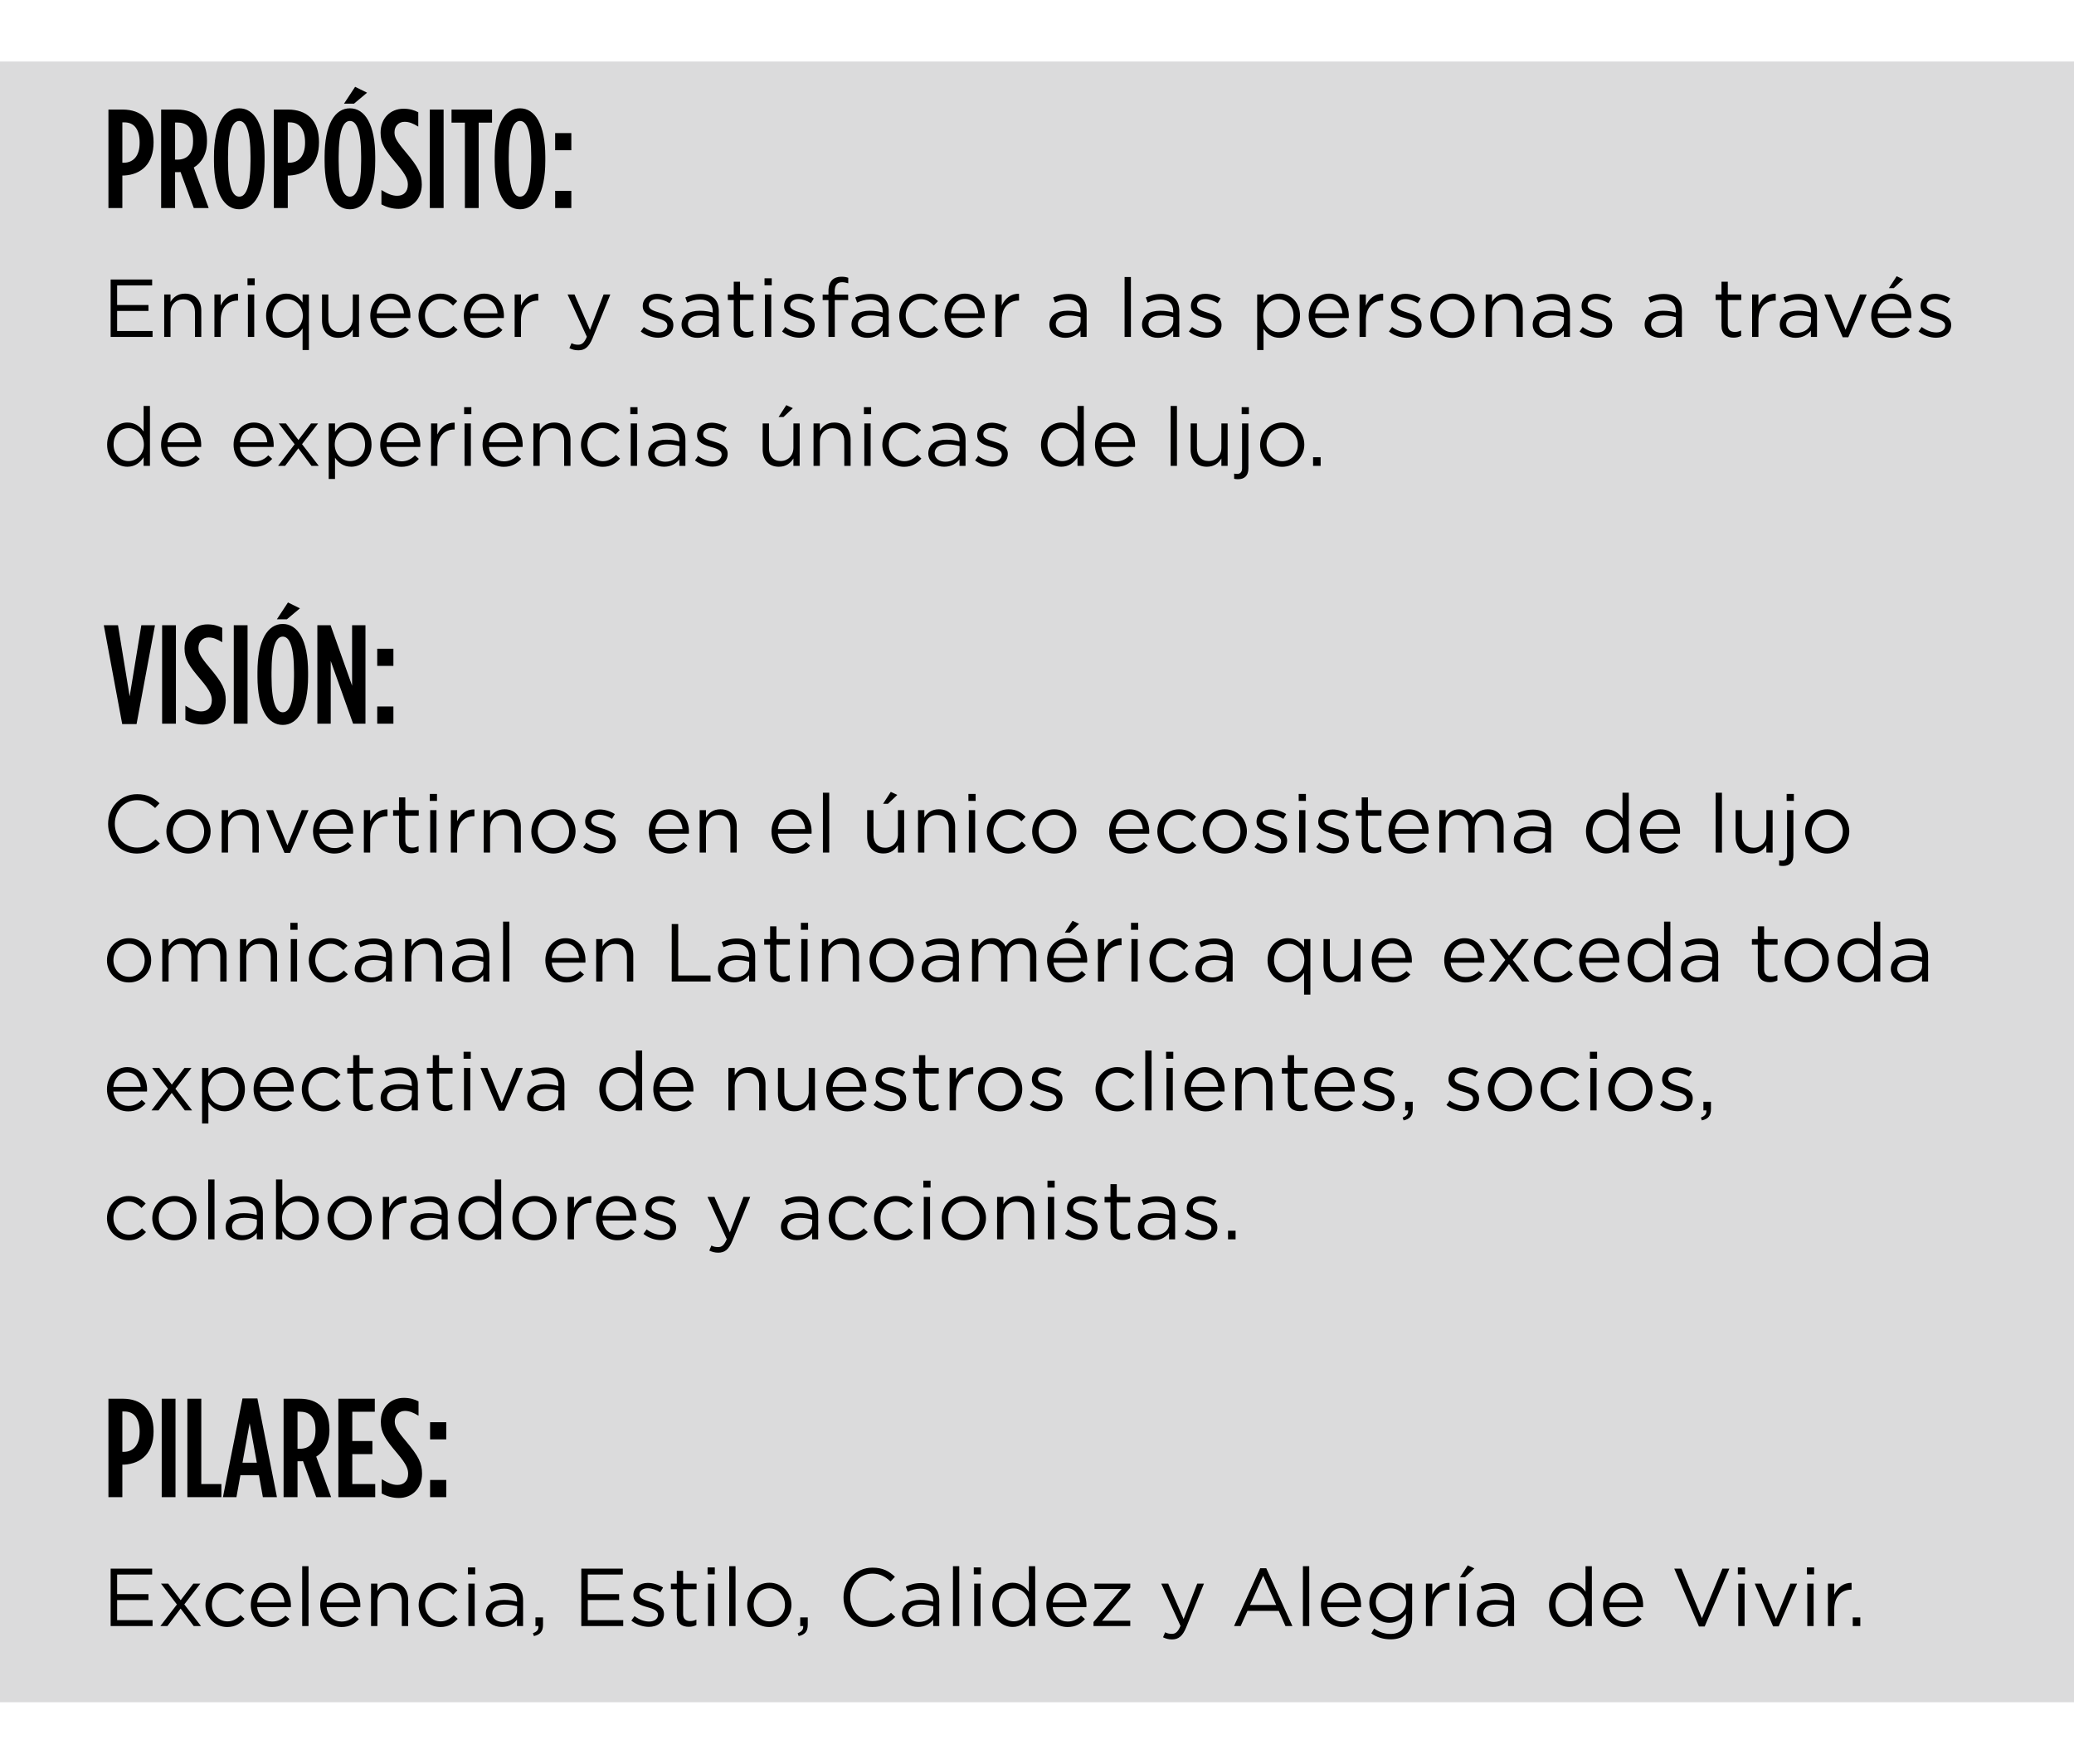
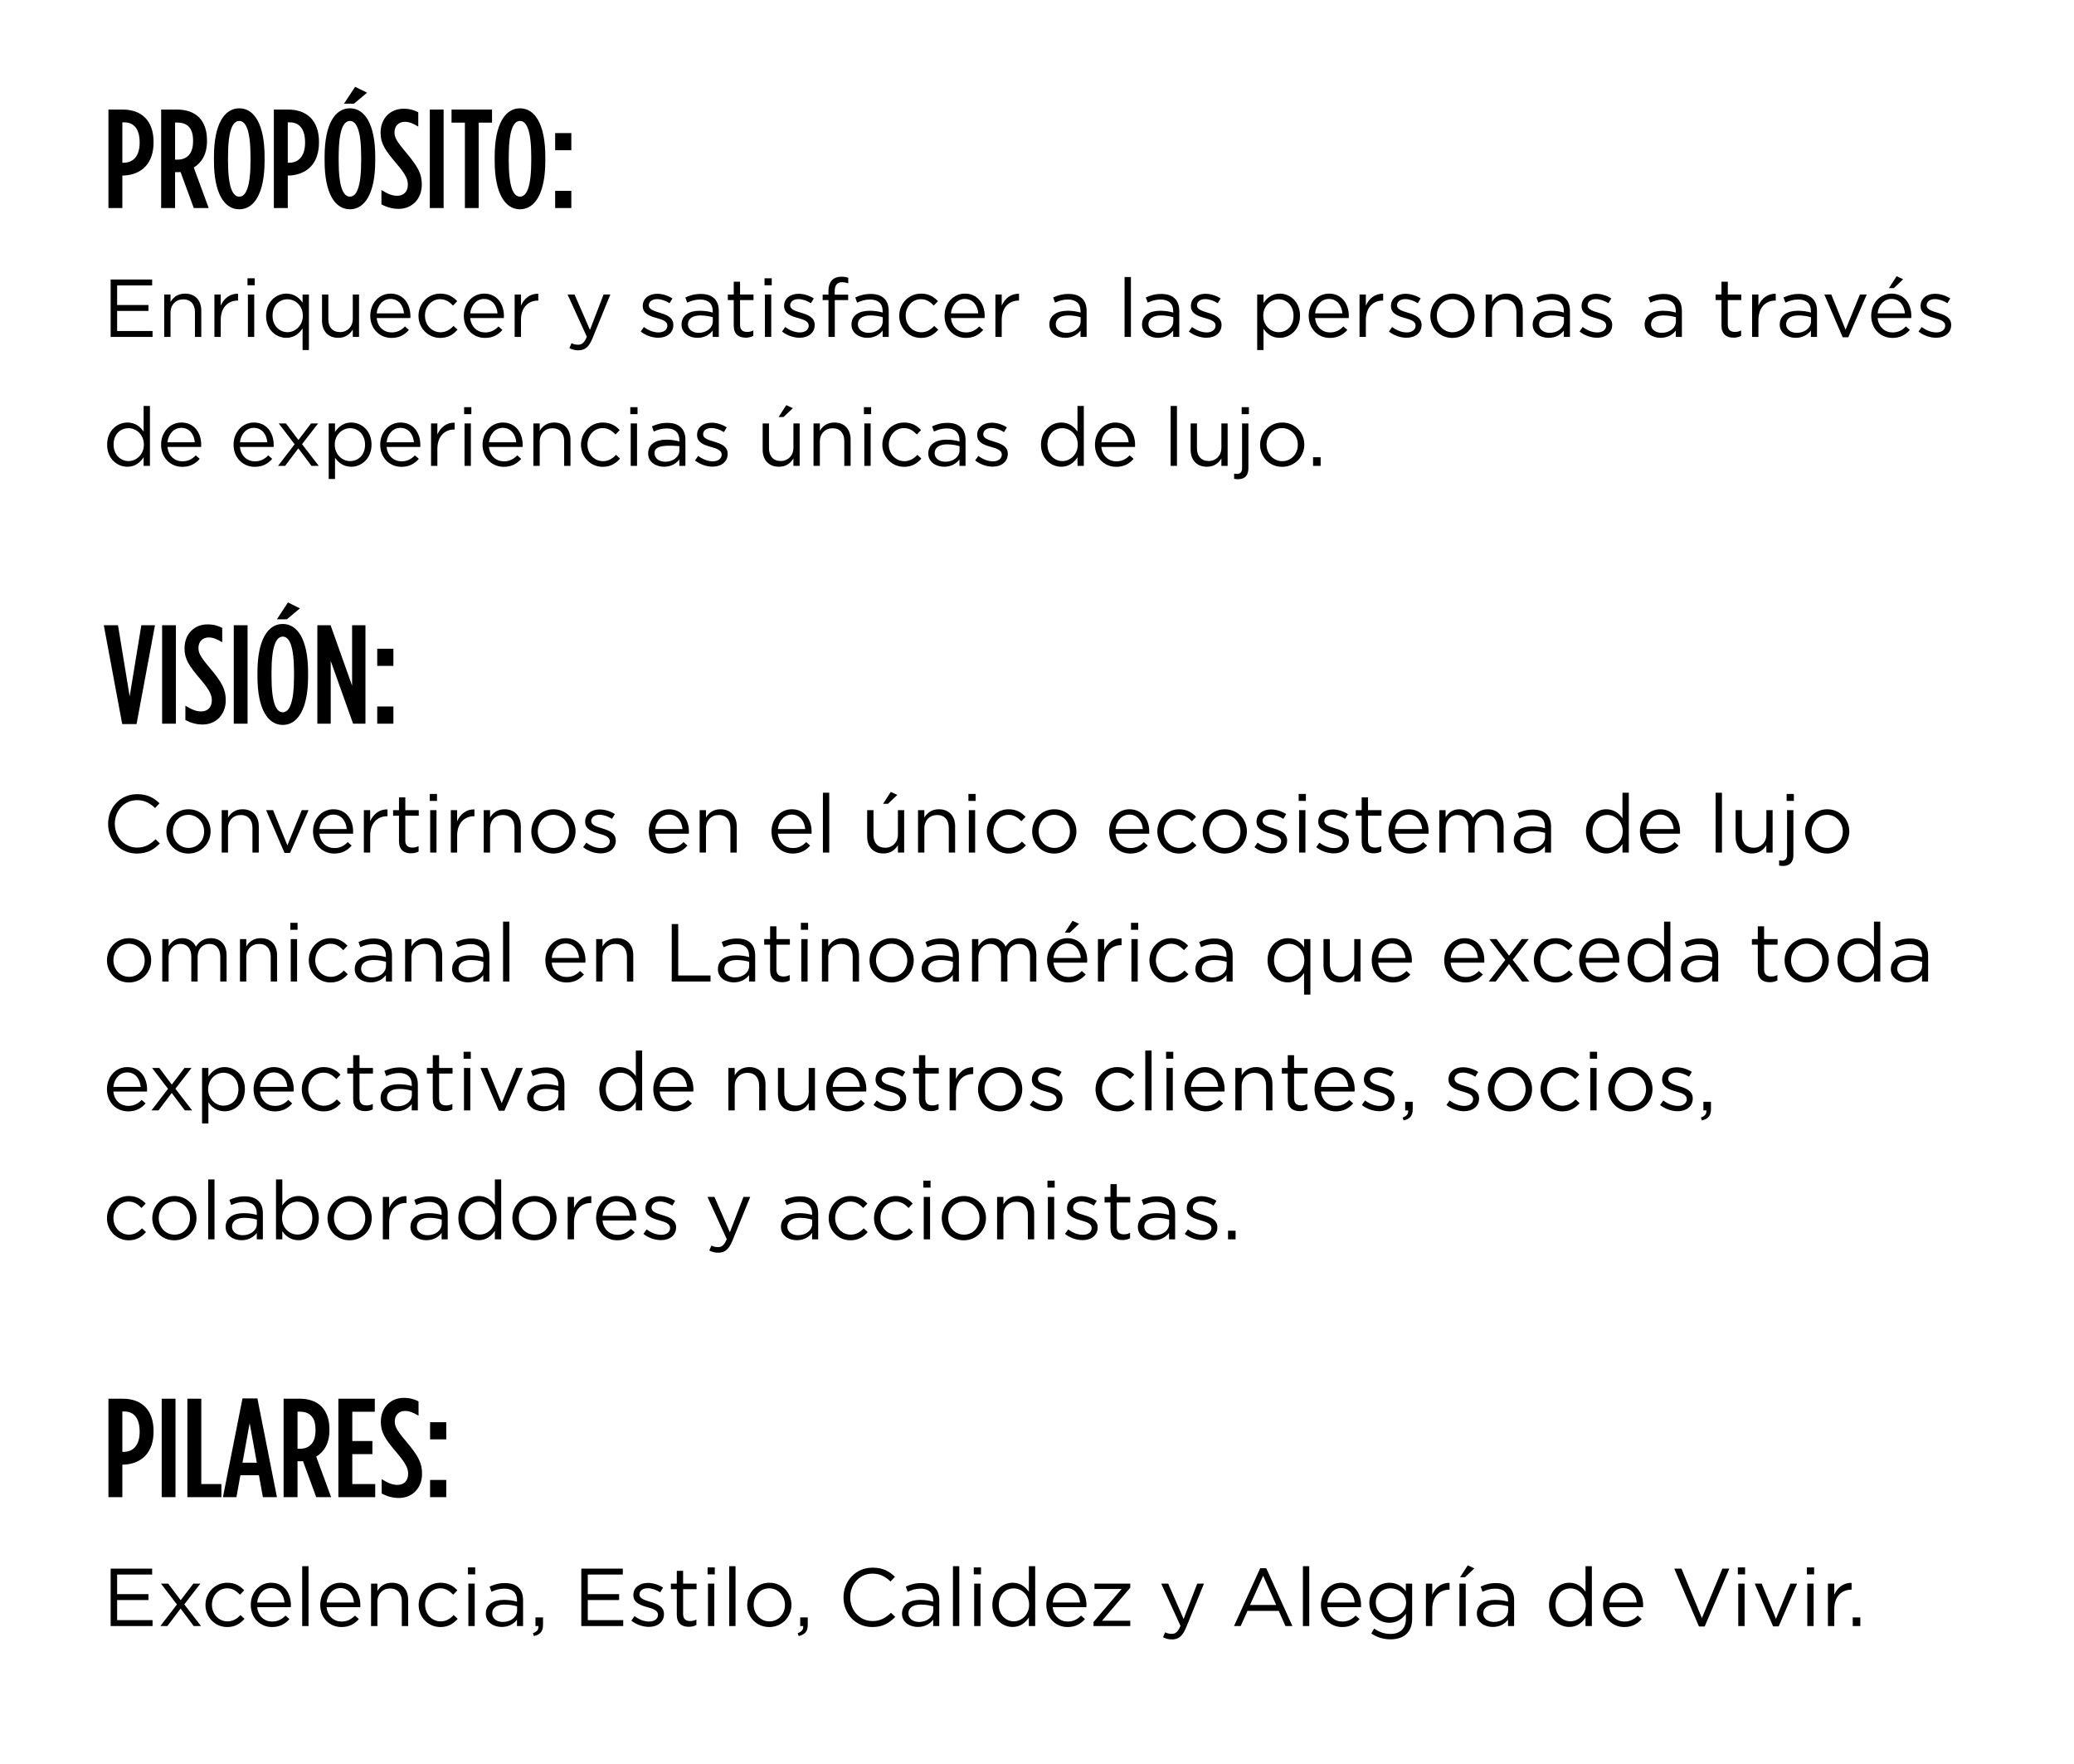
<svg xmlns="http://www.w3.org/2000/svg" width="354" height="301" viewBox="0 0 354 301" fill="none">
  <g filter="url(#filter0_dd_2019_423)">
-     <rect width="354" height="280" transform="translate(0 10.5)" fill="#DBDBDC" />
-     <path d="M18.508 35.5V18.7H20.956C24.1 18.7 26.212 20.524 26.212 24.244V24.292C26.212 27.892 24.196 29.788 21.172 29.956H20.884V35.5H18.508ZM20.884 27.772H21.196C22.78 27.724 23.836 26.596 23.836 24.364V24.316C23.836 21.988 22.828 20.884 21.244 20.884H20.884V27.772ZM27.506 35.5V18.7H30.242C31.778 18.7 33.074 19.132 33.962 20.02C34.826 20.908 35.33 22.18 35.33 23.932V24.1C35.33 26.332 34.394 27.796 33.074 28.588L35.618 35.5H33.074L30.818 29.356C30.722 29.356 30.602 29.38 30.506 29.38H29.882V35.5H27.506ZM29.882 27.244H30.29C31.874 27.244 32.954 26.284 32.954 24.124V23.98C32.954 21.676 31.802 20.908 30.218 20.908H29.882V27.244ZM40.839 35.716C38.295 35.716 36.519 33.004 36.519 27.46V26.74C36.519 21.196 38.295 18.484 40.839 18.484C43.383 18.484 45.159 21.196 45.159 26.74V27.46C45.159 33.004 43.383 35.716 40.839 35.716ZM40.839 33.556C41.967 33.556 42.759 31.948 42.759 27.46V26.74C42.759 22.252 41.967 20.644 40.839 20.644C39.711 20.644 38.919 22.252 38.919 26.74V27.46C38.919 31.948 39.711 33.556 40.839 33.556ZM46.743 35.5V18.7H49.191C52.335 18.7 54.447 20.524 54.447 24.244V24.292C54.447 27.892 52.431 29.788 49.407 29.956H49.119V35.5H46.743ZM49.119 27.772H49.431C51.015 27.724 52.071 26.596 52.071 24.364V24.316C52.071 21.988 51.063 20.884 49.479 20.884H49.119V27.772ZM58.717 17.692L60.613 14.812L62.653 15.82L60.421 17.692H58.717ZM59.725 35.716C57.181 35.716 55.405 33.004 55.405 27.46V26.74C55.405 21.196 57.181 18.484 59.725 18.484C62.269 18.484 64.045 21.196 64.045 26.74V27.46C64.045 33.004 62.269 35.716 59.725 35.716ZM59.725 33.556C60.853 33.556 61.645 31.948 61.645 27.46V26.74C61.645 22.252 60.853 20.644 59.725 20.644C58.597 20.644 57.805 22.252 57.805 26.74V27.46C57.805 31.948 58.597 33.556 59.725 33.556ZM68.056 35.644C66.952 35.644 65.992 35.356 65.104 34.876V32.428C66.16 33.076 66.928 33.412 67.792 33.412C68.872 33.412 69.616 32.74 69.616 31.516C69.616 30.7 69.352 29.908 67.792 28.06C65.68 25.588 64.96 24.484 64.96 22.66V22.636C64.96 20.188 66.64 18.556 68.872 18.556C69.928 18.556 70.696 18.796 71.392 19.156V21.604C70.48 21.052 69.832 20.788 69.064 20.788C68.104 20.788 67.336 21.46 67.336 22.564C67.336 23.428 67.648 24.052 69.184 25.876C71.416 28.516 71.992 29.692 71.992 31.492V31.516C71.992 34.012 70.264 35.644 68.056 35.644ZM73.364 35.5V18.7H75.716V35.5H73.364ZM79.35 35.5V20.932H77.07V18.7H83.982V20.932H81.702V35.5H79.35ZM88.755 35.716C86.211 35.716 84.435 33.004 84.435 27.46V26.74C84.435 21.196 86.211 18.484 88.755 18.484C91.299 18.484 93.075 21.196 93.075 26.74V27.46C93.075 33.004 91.299 35.716 88.755 35.716ZM88.755 33.556C89.883 33.556 90.675 31.948 90.675 27.46V26.74C90.675 22.252 89.883 20.644 88.755 20.644C87.627 20.644 86.835 22.252 86.835 26.74V27.46C86.835 31.948 87.627 33.556 88.755 33.556ZM94.756 25.636V22.708H97.516V25.636H94.756ZM94.756 35.5V32.572H97.516V35.5H94.756ZM18.886 57.5V47.7H25.97V48.708H19.992V52.054H25.34V53.062H19.992V56.492H26.04V57.5H18.886ZM28.027 57.5V50.262H29.105V51.522C29.581 50.738 30.337 50.108 31.583 50.108C33.333 50.108 34.355 51.284 34.355 53.006V57.5H33.277V53.272C33.277 51.928 32.549 51.088 31.275 51.088C30.029 51.088 29.105 51.998 29.105 53.356V57.5H28.027ZM36.598 57.5V50.262H37.676V52.152C38.208 50.948 39.258 50.08 40.63 50.136V51.298H40.546C38.964 51.298 37.676 52.432 37.676 54.616V57.5H36.598ZM42.244 48.68V47.49H43.476V48.68H42.244ZM42.314 57.5V50.262H43.392V57.5H42.314ZM51.647 59.74V56.044C51.059 56.912 50.205 57.654 48.875 57.654C47.139 57.654 45.417 56.282 45.417 53.902V53.874C45.417 51.508 47.139 50.108 48.875 50.108C50.219 50.108 51.087 50.836 51.647 51.648V50.262H52.725V59.74H51.647ZM49.071 56.688C50.415 56.688 51.689 55.554 51.689 53.888V53.86C51.689 52.194 50.415 51.074 49.071 51.074C47.671 51.074 46.523 52.11 46.523 53.86V53.888C46.523 55.596 47.713 56.688 49.071 56.688ZM57.738 57.654C55.988 57.654 54.966 56.478 54.966 54.756V50.262H56.044V54.49C56.044 55.834 56.772 56.674 58.046 56.674C59.278 56.674 60.216 55.764 60.216 54.406V50.262H61.28V57.5H60.216V56.24C59.726 57.024 58.984 57.654 57.738 57.654ZM66.813 57.668C64.825 57.668 63.201 56.142 63.201 53.902V53.874C63.201 51.788 64.671 50.108 66.673 50.108C68.815 50.108 70.047 51.816 70.047 53.93C70.047 54.07 70.047 54.154 70.033 54.28H64.293C64.447 55.848 65.553 56.73 66.841 56.73C67.835 56.73 68.535 56.324 69.123 55.708L69.795 56.31C69.067 57.122 68.185 57.668 66.813 57.668ZM64.293 53.482H68.955C68.843 52.166 68.087 51.018 66.645 51.018C65.385 51.018 64.433 52.068 64.293 53.482ZM75.14 57.668C73.026 57.668 71.43 55.946 71.43 53.916V53.888C71.43 51.844 73.026 50.108 75.14 50.108C76.512 50.108 77.366 50.682 78.038 51.396L77.324 52.152C76.75 51.55 76.106 51.06 75.126 51.06C73.656 51.06 72.536 52.306 72.536 53.86V53.888C72.536 55.456 73.684 56.702 75.196 56.702C76.12 56.702 76.834 56.24 77.408 55.624L78.094 56.268C77.366 57.08 76.498 57.668 75.14 57.668ZM82.779 57.668C80.791 57.668 79.167 56.142 79.167 53.902V53.874C79.167 51.788 80.637 50.108 82.639 50.108C84.781 50.108 86.013 51.816 86.013 53.93C86.013 54.07 86.013 54.154 85.999 54.28H80.259C80.413 55.848 81.519 56.73 82.807 56.73C83.801 56.73 84.501 56.324 85.089 55.708L85.761 56.31C85.033 57.122 84.151 57.668 82.779 57.668ZM80.259 53.482H84.921C84.809 52.166 84.053 51.018 82.611 51.018C81.351 51.018 80.399 52.068 80.259 53.482ZM87.844 57.5V50.262H88.922V52.152C89.454 50.948 90.504 50.08 91.876 50.136V51.298H91.793C90.21 51.298 88.922 52.432 88.922 54.616V57.5H87.844ZM100.698 56.296L103.022 50.262H104.17L101.132 57.738C100.516 59.236 99.816 59.782 98.724 59.782C98.122 59.782 97.674 59.656 97.184 59.418L97.548 58.564C97.898 58.746 98.22 58.83 98.682 58.83C99.326 58.83 99.732 58.494 100.166 57.472L96.876 50.262H98.066L100.698 56.296ZM112.354 57.64C111.318 57.64 110.17 57.234 109.358 56.576L109.904 55.806C110.688 56.394 111.556 56.73 112.41 56.73C113.278 56.73 113.908 56.282 113.908 55.582V55.554C113.908 54.826 113.054 54.546 112.102 54.28C110.968 53.958 109.708 53.566 109.708 52.236V52.208C109.708 50.962 110.744 50.136 112.172 50.136C113.054 50.136 114.034 50.444 114.776 50.934L114.286 51.746C113.614 51.312 112.844 51.046 112.144 51.046C111.29 51.046 110.744 51.494 110.744 52.096V52.124C110.744 52.81 111.64 53.076 112.606 53.37C113.726 53.706 114.93 54.14 114.93 55.442V55.47C114.93 56.842 113.796 57.64 112.354 57.64ZM119.033 57.654C117.689 57.654 116.331 56.884 116.331 55.4V55.372C116.331 53.846 117.591 53.034 119.425 53.034C120.349 53.034 121.007 53.16 121.651 53.342V53.09C121.651 51.788 120.853 51.116 119.495 51.116C118.641 51.116 117.969 51.34 117.297 51.648L116.975 50.766C117.773 50.402 118.557 50.164 119.607 50.164C120.629 50.164 121.413 50.43 121.945 50.962C122.435 51.452 122.687 52.152 122.687 53.076V57.5H121.651V56.408C121.147 57.066 120.307 57.654 119.033 57.654ZM119.243 56.8C120.573 56.8 121.665 55.988 121.665 54.84V54.14C121.133 53.986 120.419 53.832 119.537 53.832C118.179 53.832 117.423 54.42 117.423 55.33V55.358C117.423 56.268 118.263 56.8 119.243 56.8ZM127.282 57.626C126.12 57.626 125.238 57.052 125.238 55.582V51.214H124.23V50.262H125.238V48.078H126.316V50.262H128.612V51.214H126.316V55.442C126.316 56.324 126.806 56.646 127.534 56.646C127.898 56.646 128.206 56.576 128.584 56.394V57.318C128.206 57.514 127.8 57.626 127.282 57.626ZM130.492 48.68V47.49H131.724V48.68H130.492ZM130.562 57.5V50.262H131.64V57.5H130.562ZM136.48 57.64C135.444 57.64 134.296 57.234 133.484 56.576L134.03 55.806C134.814 56.394 135.682 56.73 136.536 56.73C137.404 56.73 138.034 56.282 138.034 55.582V55.554C138.034 54.826 137.18 54.546 136.228 54.28C135.094 53.958 133.834 53.566 133.834 52.236V52.208C133.834 50.962 134.87 50.136 136.298 50.136C137.18 50.136 138.16 50.444 138.902 50.934L138.412 51.746C137.74 51.312 136.97 51.046 136.27 51.046C135.416 51.046 134.87 51.494 134.87 52.096V52.124C134.87 52.81 135.766 53.076 136.732 53.37C137.852 53.706 139.056 54.14 139.056 55.442V55.47C139.056 56.842 137.922 57.64 136.48 57.64ZM141.409 57.5V51.214H140.415V50.276H141.409V49.646C141.409 48.82 141.633 48.19 142.039 47.784C142.403 47.42 142.935 47.224 143.593 47.224C144.097 47.224 144.433 47.28 144.783 47.406V48.344C144.391 48.232 144.097 48.162 143.733 48.162C142.893 48.162 142.473 48.666 142.473 49.702V50.29H144.769V51.214H142.487V57.5H141.409ZM148.038 57.654C146.694 57.654 145.336 56.884 145.336 55.4V55.372C145.336 53.846 146.596 53.034 148.43 53.034C149.354 53.034 150.012 53.16 150.656 53.342V53.09C150.656 51.788 149.858 51.116 148.5 51.116C147.646 51.116 146.974 51.34 146.302 51.648L145.98 50.766C146.778 50.402 147.562 50.164 148.612 50.164C149.634 50.164 150.418 50.43 150.95 50.962C151.44 51.452 151.692 52.152 151.692 53.076V57.5H150.656V56.408C150.152 57.066 149.312 57.654 148.038 57.654ZM148.248 56.8C149.578 56.8 150.67 55.988 150.67 54.84V54.14C150.138 53.986 149.424 53.832 148.542 53.832C147.184 53.832 146.428 54.42 146.428 55.33V55.358C146.428 56.268 147.268 56.8 148.248 56.8ZM157.196 57.668C155.082 57.668 153.486 55.946 153.486 53.916V53.888C153.486 51.844 155.082 50.108 157.196 50.108C158.568 50.108 159.422 50.682 160.094 51.396L159.38 52.152C158.806 51.55 158.162 51.06 157.182 51.06C155.712 51.06 154.592 52.306 154.592 53.86V53.888C154.592 55.456 155.74 56.702 157.252 56.702C158.176 56.702 158.89 56.24 159.464 55.624L160.15 56.268C159.422 57.08 158.554 57.668 157.196 57.668ZM164.835 57.668C162.847 57.668 161.223 56.142 161.223 53.902V53.874C161.223 51.788 162.693 50.108 164.695 50.108C166.837 50.108 168.069 51.816 168.069 53.93C168.069 54.07 168.069 54.154 168.055 54.28H162.315C162.469 55.848 163.575 56.73 164.863 56.73C165.857 56.73 166.557 56.324 167.145 55.708L167.817 56.31C167.089 57.122 166.207 57.668 164.835 57.668ZM162.315 53.482H166.977C166.865 52.166 166.109 51.018 164.667 51.018C163.407 51.018 162.455 52.068 162.315 53.482ZM169.9 57.5V50.262H170.978V52.152C171.51 50.948 172.56 50.08 173.932 50.136V51.298H173.848C172.266 51.298 170.978 52.432 170.978 54.616V57.5H169.9ZM181.815 57.654C180.471 57.654 179.113 56.884 179.113 55.4V55.372C179.113 53.846 180.373 53.034 182.207 53.034C183.131 53.034 183.789 53.16 184.433 53.342V53.09C184.433 51.788 183.635 51.116 182.277 51.116C181.423 51.116 180.751 51.34 180.079 51.648L179.757 50.766C180.555 50.402 181.339 50.164 182.389 50.164C183.411 50.164 184.195 50.43 184.727 50.962C185.217 51.452 185.469 52.152 185.469 53.076V57.5H184.433V56.408C183.929 57.066 183.089 57.654 181.815 57.654ZM182.025 56.8C183.355 56.8 184.447 55.988 184.447 54.84V54.14C183.915 53.986 183.201 53.832 182.319 53.832C180.961 53.832 180.205 54.42 180.205 55.33V55.358C180.205 56.268 181.045 56.8 182.025 56.8ZM191.95 57.5V47.28H193.028V57.5H191.95ZM197.629 57.654C196.285 57.654 194.927 56.884 194.927 55.4V55.372C194.927 53.846 196.187 53.034 198.021 53.034C198.945 53.034 199.603 53.16 200.247 53.342V53.09C200.247 51.788 199.449 51.116 198.091 51.116C197.237 51.116 196.565 51.34 195.893 51.648L195.571 50.766C196.369 50.402 197.153 50.164 198.203 50.164C199.225 50.164 200.009 50.43 200.541 50.962C201.031 51.452 201.283 52.152 201.283 53.076V57.5H200.247V56.408C199.743 57.066 198.903 57.654 197.629 57.654ZM197.839 56.8C199.169 56.8 200.261 55.988 200.261 54.84V54.14C199.729 53.986 199.015 53.832 198.133 53.832C196.775 53.832 196.019 54.42 196.019 55.33V55.358C196.019 56.268 196.859 56.8 197.839 56.8ZM205.919 57.64C204.883 57.64 203.735 57.234 202.923 56.576L203.469 55.806C204.253 56.394 205.121 56.73 205.975 56.73C206.843 56.73 207.473 56.282 207.473 55.582V55.554C207.473 54.826 206.619 54.546 205.667 54.28C204.533 53.958 203.273 53.566 203.273 52.236V52.208C203.273 50.962 204.309 50.136 205.737 50.136C206.619 50.136 207.599 50.444 208.341 50.934L207.851 51.746C207.179 51.312 206.409 51.046 205.709 51.046C204.855 51.046 204.309 51.494 204.309 52.096V52.124C204.309 52.81 205.205 53.076 206.171 53.37C207.291 53.706 208.495 54.14 208.495 55.442V55.47C208.495 56.842 207.361 57.64 205.919 57.64ZM214.583 59.74V50.262H215.661V51.718C216.249 50.85 217.103 50.108 218.433 50.108C220.169 50.108 221.891 51.48 221.891 53.86V53.888C221.891 56.254 220.183 57.654 218.433 57.654C217.089 57.654 216.221 56.926 215.661 56.114V59.74H214.583ZM218.237 56.688C219.637 56.688 220.785 55.652 220.785 53.902V53.874C220.785 52.166 219.609 51.074 218.237 51.074C216.893 51.074 215.619 52.208 215.619 53.86V53.888C215.619 55.568 216.893 56.688 218.237 56.688ZM226.987 57.668C224.999 57.668 223.375 56.142 223.375 53.902V53.874C223.375 51.788 224.845 50.108 226.847 50.108C228.989 50.108 230.221 51.816 230.221 53.93C230.221 54.07 230.221 54.154 230.207 54.28H224.467C224.621 55.848 225.727 56.73 227.015 56.73C228.009 56.73 228.709 56.324 229.297 55.708L229.969 56.31C229.241 57.122 228.359 57.668 226.987 57.668ZM224.467 53.482H229.129C229.017 52.166 228.261 51.018 226.819 51.018C225.559 51.018 224.607 52.068 224.467 53.482ZM232.053 57.5V50.262H233.131V52.152C233.663 50.948 234.713 50.08 236.085 50.136V51.298H236.001C234.419 51.298 233.131 52.432 233.131 54.616V57.5H232.053ZM240.064 57.64C239.028 57.64 237.88 57.234 237.068 56.576L237.614 55.806C238.398 56.394 239.266 56.73 240.12 56.73C240.988 56.73 241.618 56.282 241.618 55.582V55.554C241.618 54.826 240.764 54.546 239.812 54.28C238.678 53.958 237.418 53.566 237.418 52.236V52.208C237.418 50.962 238.454 50.136 239.882 50.136C240.764 50.136 241.744 50.444 242.486 50.934L241.996 51.746C241.324 51.312 240.554 51.046 239.854 51.046C239 51.046 238.454 51.494 238.454 52.096V52.124C238.454 52.81 239.35 53.076 240.316 53.37C241.436 53.706 242.64 54.14 242.64 55.442V55.47C242.64 56.842 241.506 57.64 240.064 57.64ZM247.891 57.668C245.721 57.668 244.139 55.96 244.139 53.916V53.888C244.139 51.844 245.735 50.108 247.919 50.108C250.089 50.108 251.685 51.816 251.685 53.86V53.888C251.685 55.932 250.075 57.668 247.891 57.668ZM247.919 56.702C249.487 56.702 250.579 55.442 250.579 53.916V53.888C250.579 52.334 249.417 51.06 247.891 51.06C246.323 51.06 245.245 52.334 245.245 53.86V53.888C245.245 55.442 246.393 56.702 247.919 56.702ZM253.582 57.5V50.262H254.66V51.522C255.136 50.738 255.892 50.108 257.138 50.108C258.888 50.108 259.91 51.284 259.91 53.006V57.5H258.832V53.272C258.832 51.928 258.104 51.088 256.83 51.088C255.584 51.088 254.66 51.998 254.66 53.356V57.5H253.582ZM264.309 57.654C262.965 57.654 261.607 56.884 261.607 55.4V55.372C261.607 53.846 262.867 53.034 264.701 53.034C265.625 53.034 266.283 53.16 266.927 53.342V53.09C266.927 51.788 266.129 51.116 264.771 51.116C263.917 51.116 263.245 51.34 262.573 51.648L262.251 50.766C263.049 50.402 263.833 50.164 264.883 50.164C265.905 50.164 266.689 50.43 267.221 50.962C267.711 51.452 267.963 52.152 267.963 53.076V57.5H266.927V56.408C266.423 57.066 265.583 57.654 264.309 57.654ZM264.519 56.8C265.849 56.8 266.941 55.988 266.941 54.84V54.14C266.409 53.986 265.695 53.832 264.813 53.832C263.455 53.832 262.699 54.42 262.699 55.33V55.358C262.699 56.268 263.539 56.8 264.519 56.8ZM272.598 57.64C271.562 57.64 270.414 57.234 269.602 56.576L270.148 55.806C270.932 56.394 271.8 56.73 272.654 56.73C273.522 56.73 274.152 56.282 274.152 55.582V55.554C274.152 54.826 273.298 54.546 272.346 54.28C271.212 53.958 269.952 53.566 269.952 52.236V52.208C269.952 50.962 270.988 50.136 272.416 50.136C273.298 50.136 274.278 50.444 275.02 50.934L274.53 51.746C273.858 51.312 273.088 51.046 272.388 51.046C271.534 51.046 270.988 51.494 270.988 52.096V52.124C270.988 52.81 271.884 53.076 272.85 53.37C273.97 53.706 275.174 54.14 275.174 55.442V55.47C275.174 56.842 274.04 57.64 272.598 57.64ZM283.418 57.654C282.074 57.654 280.716 56.884 280.716 55.4V55.372C280.716 53.846 281.976 53.034 283.81 53.034C284.734 53.034 285.392 53.16 286.036 53.342V53.09C286.036 51.788 285.238 51.116 283.88 51.116C283.026 51.116 282.354 51.34 281.682 51.648L281.36 50.766C282.158 50.402 282.942 50.164 283.992 50.164C285.014 50.164 285.798 50.43 286.33 50.962C286.82 51.452 287.072 52.152 287.072 53.076V57.5H286.036V56.408C285.532 57.066 284.692 57.654 283.418 57.654ZM283.628 56.8C284.958 56.8 286.05 55.988 286.05 54.84V54.14C285.518 53.986 284.804 53.832 283.922 53.832C282.564 53.832 281.808 54.42 281.808 55.33V55.358C281.808 56.268 282.648 56.8 283.628 56.8ZM295.877 57.626C294.715 57.626 293.833 57.052 293.833 55.582V51.214H292.825V50.262H293.833V48.078H294.911V50.262H297.207V51.214H294.911V55.442C294.911 56.324 295.401 56.646 296.129 56.646C296.493 56.646 296.801 56.576 297.179 56.394V57.318C296.801 57.514 296.395 57.626 295.877 57.626ZM299.059 57.5V50.262H300.137V52.152C300.669 50.948 301.719 50.08 303.091 50.136V51.298H303.007C301.425 51.298 300.137 52.432 300.137 54.616V57.5H299.059ZM306.477 57.654C305.133 57.654 303.775 56.884 303.775 55.4V55.372C303.775 53.846 305.035 53.034 306.869 53.034C307.793 53.034 308.451 53.16 309.095 53.342V53.09C309.095 51.788 308.297 51.116 306.939 51.116C306.085 51.116 305.413 51.34 304.741 51.648L304.419 50.766C305.217 50.402 306.001 50.164 307.051 50.164C308.073 50.164 308.857 50.43 309.389 50.962C309.879 51.452 310.131 52.152 310.131 53.076V57.5H309.095V56.408C308.591 57.066 307.751 57.654 306.477 57.654ZM306.687 56.8C308.017 56.8 309.109 55.988 309.109 54.84V54.14C308.577 53.986 307.863 53.832 306.981 53.832C305.623 53.832 304.867 54.42 304.867 55.33V55.358C304.867 56.268 305.707 56.8 306.687 56.8ZM314.521 57.556L311.385 50.262H312.575L315.011 56.268L317.461 50.262H318.623L315.473 57.556H314.521ZM322.412 49.17L323.728 47.14L324.848 47.658L323.252 49.17H322.412ZM323 57.668C321.012 57.668 319.388 56.142 319.388 53.902V53.874C319.388 51.788 320.858 50.108 322.86 50.108C325.002 50.108 326.234 51.816 326.234 53.93C326.234 54.07 326.234 54.154 326.22 54.28H320.48C320.634 55.848 321.74 56.73 323.028 56.73C324.022 56.73 324.722 56.324 325.31 55.708L325.982 56.31C325.254 57.122 324.372 57.668 323 57.668ZM320.48 53.482H325.142C325.03 52.166 324.274 51.018 322.832 51.018C321.572 51.018 320.62 52.068 320.48 53.482ZM330.46 57.64C329.424 57.64 328.276 57.234 327.464 56.576L328.01 55.806C328.794 56.394 329.662 56.73 330.516 56.73C331.384 56.73 332.014 56.282 332.014 55.582V55.554C332.014 54.826 331.16 54.546 330.208 54.28C329.074 53.958 327.814 53.566 327.814 52.236V52.208C327.814 50.962 328.85 50.136 330.278 50.136C331.16 50.136 332.14 50.444 332.882 50.934L332.392 51.746C331.72 51.312 330.95 51.046 330.25 51.046C329.396 51.046 328.85 51.494 328.85 52.096V52.124C328.85 52.81 329.746 53.076 330.712 53.37C331.832 53.706 333.036 54.14 333.036 55.442V55.47C333.036 56.842 331.902 57.64 330.46 57.64ZM21.742 79.654C20.006 79.654 18.284 78.282 18.284 75.902V75.874C18.284 73.508 20.006 72.108 21.742 72.108C23.086 72.108 23.954 72.836 24.514 73.648V69.28H25.592V79.5H24.514V78.044C23.926 78.912 23.072 79.654 21.742 79.654ZM21.938 78.688C23.282 78.688 24.556 77.554 24.556 75.888V75.86C24.556 74.194 23.282 73.074 21.938 73.074C20.538 73.074 19.39 74.11 19.39 75.86V75.888C19.39 77.596 20.58 78.688 21.938 78.688ZM31.109 79.668C29.121 79.668 27.497 78.142 27.497 75.902V75.874C27.497 73.788 28.967 72.108 30.969 72.108C33.111 72.108 34.343 73.816 34.343 75.93C34.343 76.07 34.343 76.154 34.329 76.28H28.589C28.743 77.848 29.849 78.73 31.137 78.73C32.131 78.73 32.831 78.324 33.419 77.708L34.091 78.31C33.363 79.122 32.481 79.668 31.109 79.668ZM28.589 75.482H33.251C33.139 74.166 32.383 73.018 30.941 73.018C29.681 73.018 28.729 74.068 28.589 75.482ZM43.479 79.668C41.491 79.668 39.867 78.142 39.867 75.902V75.874C39.867 73.788 41.337 72.108 43.339 72.108C45.481 72.108 46.713 73.816 46.713 75.93C46.713 76.07 46.713 76.154 46.699 76.28H40.959C41.113 77.848 42.219 78.73 43.507 78.73C44.501 78.73 45.201 78.324 45.789 77.708L46.461 78.31C45.733 79.122 44.851 79.668 43.479 79.668ZM40.959 75.482H45.621C45.509 74.166 44.753 73.018 43.311 73.018C42.051 73.018 41.099 74.068 40.959 75.482ZM48.807 72.262L50.935 75.09L53.091 72.262H54.295L51.551 75.804L54.407 79.5H53.161L50.921 76.518L48.667 79.5H47.463L50.291 75.818L47.575 72.262H48.807ZM56.104 81.74V72.262H57.182V73.718C57.77 72.85 58.624 72.108 59.954 72.108C61.69 72.108 63.412 73.48 63.412 75.86V75.888C63.412 78.254 61.704 79.654 59.954 79.654C58.61 79.654 57.742 78.926 57.182 78.114V81.74H56.104ZM59.758 78.688C61.158 78.688 62.306 77.652 62.306 75.902V75.874C62.306 74.166 61.13 73.074 59.758 73.074C58.414 73.074 57.14 74.208 57.14 75.86V75.888C57.14 77.568 58.414 78.688 59.758 78.688ZM68.509 79.668C66.521 79.668 64.897 78.142 64.897 75.902V75.874C64.897 73.788 66.367 72.108 68.369 72.108C70.511 72.108 71.743 73.816 71.743 75.93C71.743 76.07 71.743 76.154 71.729 76.28H65.989C66.143 77.848 67.249 78.73 68.537 78.73C69.531 78.73 70.231 78.324 70.819 77.708L71.491 78.31C70.763 79.122 69.881 79.668 68.509 79.668ZM65.989 75.482H70.651C70.539 74.166 69.783 73.018 68.341 73.018C67.081 73.018 66.129 74.068 65.989 75.482ZM73.574 79.5V72.262H74.652V74.152C75.184 72.948 76.234 72.08 77.606 72.136V73.298H77.522C75.94 73.298 74.652 74.432 74.652 76.616V79.5H73.574ZM79.219 70.68V69.49H80.451V70.68H79.219ZM79.29 79.5V72.262H80.368V79.5H79.29ZM85.977 79.668C83.989 79.668 82.365 78.142 82.365 75.902V75.874C82.365 73.788 83.835 72.108 85.837 72.108C87.979 72.108 89.211 73.816 89.211 75.93C89.211 76.07 89.211 76.154 89.197 76.28H83.457C83.611 77.848 84.717 78.73 86.005 78.73C86.999 78.73 87.699 78.324 88.287 77.708L88.959 78.31C88.231 79.122 87.349 79.668 85.977 79.668ZM83.457 75.482H88.119C88.007 74.166 87.251 73.018 85.809 73.018C84.549 73.018 83.597 74.068 83.457 75.482ZM91.042 79.5V72.262H92.12V73.522C92.596 72.738 93.352 72.108 94.598 72.108C96.348 72.108 97.37 73.284 97.37 75.006V79.5H96.292V75.272C96.292 73.928 95.564 73.088 94.29 73.088C93.044 73.088 92.12 73.998 92.12 75.356V79.5H91.042ZM102.875 79.668C100.761 79.668 99.165 77.946 99.165 75.916V75.888C99.165 73.844 100.761 72.108 102.875 72.108C104.247 72.108 105.101 72.682 105.773 73.396L105.059 74.152C104.485 73.55 103.841 73.06 102.861 73.06C101.391 73.06 100.271 74.306 100.271 75.86V75.888C100.271 77.456 101.419 78.702 102.931 78.702C103.855 78.702 104.569 78.24 105.143 77.624L105.829 78.268C105.101 79.08 104.233 79.668 102.875 79.668ZM107.583 70.68V69.49H108.815V70.68H107.583ZM107.653 79.5V72.262H108.731V79.5H107.653ZM113.333 79.654C111.989 79.654 110.631 78.884 110.631 77.4V77.372C110.631 75.846 111.891 75.034 113.725 75.034C114.649 75.034 115.307 75.16 115.951 75.342V75.09C115.951 73.788 115.153 73.116 113.795 73.116C112.941 73.116 112.269 73.34 111.597 73.648L111.275 72.766C112.073 72.402 112.857 72.164 113.907 72.164C114.929 72.164 115.713 72.43 116.245 72.962C116.735 73.452 116.987 74.152 116.987 75.076V79.5H115.951V78.408C115.447 79.066 114.607 79.654 113.333 79.654ZM113.543 78.8C114.873 78.8 115.965 77.988 115.965 76.84V76.14C115.433 75.986 114.719 75.832 113.837 75.832C112.479 75.832 111.723 76.42 111.723 77.33V77.358C111.723 78.268 112.563 78.8 113.543 78.8ZM121.623 79.64C120.587 79.64 119.439 79.234 118.627 78.576L119.173 77.806C119.957 78.394 120.825 78.73 121.679 78.73C122.547 78.73 123.177 78.282 123.177 77.582V77.554C123.177 76.826 122.323 76.546 121.371 76.28C120.237 75.958 118.977 75.566 118.977 74.236V74.208C118.977 72.962 120.013 72.136 121.441 72.136C122.323 72.136 123.303 72.444 124.045 72.934L123.555 73.746C122.883 73.312 122.113 73.046 121.413 73.046C120.559 73.046 120.013 73.494 120.013 74.096V74.124C120.013 74.81 120.909 75.076 121.875 75.37C122.995 75.706 124.199 76.14 124.199 77.442V77.47C124.199 78.842 123.065 79.64 121.623 79.64ZM132.891 71.17L134.207 69.14L135.327 69.658L133.731 71.17H132.891ZM132.947 79.654C131.197 79.654 130.175 78.478 130.175 76.756V72.262H131.253V76.49C131.253 77.834 131.981 78.674 133.255 78.674C134.487 78.674 135.425 77.764 135.425 76.406V72.262H136.489V79.5H135.425V78.24C134.935 79.024 134.193 79.654 132.947 79.654ZM138.857 79.5V72.262H139.935V73.522C140.411 72.738 141.167 72.108 142.413 72.108C144.163 72.108 145.185 73.284 145.185 75.006V79.5H144.107V75.272C144.107 73.928 143.379 73.088 142.105 73.088C140.859 73.088 139.935 73.998 139.935 75.356V79.5H138.857ZM147.456 70.68V69.49H148.688V70.68H147.456ZM147.526 79.5V72.262H148.604V79.5H147.526ZM154.312 79.668C152.198 79.668 150.602 77.946 150.602 75.916V75.888C150.602 73.844 152.198 72.108 154.312 72.108C155.684 72.108 156.538 72.682 157.21 73.396L156.496 74.152C155.922 73.55 155.278 73.06 154.298 73.06C152.828 73.06 151.708 74.306 151.708 75.86V75.888C151.708 77.456 152.856 78.702 154.368 78.702C155.292 78.702 156.006 78.24 156.58 77.624L157.266 78.268C156.538 79.08 155.67 79.668 154.312 79.668ZM161.148 79.654C159.804 79.654 158.446 78.884 158.446 77.4V77.372C158.446 75.846 159.706 75.034 161.54 75.034C162.464 75.034 163.122 75.16 163.766 75.342V75.09C163.766 73.788 162.968 73.116 161.61 73.116C160.756 73.116 160.084 73.34 159.412 73.648L159.09 72.766C159.888 72.402 160.672 72.164 161.722 72.164C162.744 72.164 163.528 72.43 164.06 72.962C164.55 73.452 164.802 74.152 164.802 75.076V79.5H163.766V78.408C163.262 79.066 162.422 79.654 161.148 79.654ZM161.358 78.8C162.688 78.8 163.78 77.988 163.78 76.84V76.14C163.248 75.986 162.534 75.832 161.652 75.832C160.294 75.832 159.538 76.42 159.538 77.33V77.358C159.538 78.268 160.378 78.8 161.358 78.8ZM169.438 79.64C168.402 79.64 167.254 79.234 166.442 78.576L166.988 77.806C167.772 78.394 168.64 78.73 169.494 78.73C170.362 78.73 170.992 78.282 170.992 77.582V77.554C170.992 76.826 170.138 76.546 169.186 76.28C168.052 75.958 166.792 75.566 166.792 74.236V74.208C166.792 72.962 167.828 72.136 169.256 72.136C170.138 72.136 171.118 72.444 171.86 72.934L171.37 73.746C170.698 73.312 169.928 73.046 169.228 73.046C168.374 73.046 167.828 73.494 167.828 74.096V74.124C167.828 74.81 168.724 75.076 169.69 75.37C170.81 75.706 172.014 76.14 172.014 77.442V77.47C172.014 78.842 170.88 79.64 169.438 79.64ZM181.14 79.654C179.404 79.654 177.682 78.282 177.682 75.902V75.874C177.682 73.508 179.404 72.108 181.14 72.108C182.484 72.108 183.352 72.836 183.912 73.648V69.28H184.99V79.5H183.912V78.044C183.324 78.912 182.47 79.654 181.14 79.654ZM181.336 78.688C182.68 78.688 183.954 77.554 183.954 75.888V75.86C183.954 74.194 182.68 73.074 181.336 73.074C179.936 73.074 178.788 74.11 178.788 75.86V75.888C178.788 77.596 179.978 78.688 181.336 78.688ZM190.506 79.668C188.518 79.668 186.894 78.142 186.894 75.902V75.874C186.894 73.788 188.364 72.108 190.366 72.108C192.508 72.108 193.74 73.816 193.74 75.93C193.74 76.07 193.74 76.154 193.726 76.28H187.986C188.14 77.848 189.246 78.73 190.534 78.73C191.528 78.73 192.228 78.324 192.816 77.708L193.488 78.31C192.76 79.122 191.878 79.668 190.506 79.668ZM187.986 75.482H192.648C192.536 74.166 191.78 73.018 190.338 73.018C189.078 73.018 188.126 74.068 187.986 75.482ZM199.811 79.5V69.28H200.889V79.5H199.811ZM205.995 79.654C204.245 79.654 203.223 78.478 203.223 76.756V72.262H204.301V76.49C204.301 77.834 205.029 78.674 206.303 78.674C207.535 78.674 208.473 77.764 208.473 76.406V72.262H209.537V79.5H208.473V78.24C207.983 79.024 207.241 79.654 205.995 79.654ZM211.934 70.68V69.49H213.166V70.68H211.934ZM211.318 81.782C211.066 81.782 210.884 81.768 210.646 81.712V80.83C210.814 80.858 211.024 80.872 211.178 80.872C211.668 80.872 212.004 80.578 212.004 79.906V72.262H213.082V79.92C213.082 81.194 212.41 81.782 211.318 81.782ZM218.831 79.668C216.661 79.668 215.079 77.96 215.079 75.916V75.888C215.079 73.844 216.675 72.108 218.859 72.108C221.029 72.108 222.625 73.816 222.625 75.86V75.888C222.625 77.932 221.015 79.668 218.831 79.668ZM218.859 78.702C220.427 78.702 221.519 77.442 221.519 75.916V75.888C221.519 74.334 220.357 73.06 218.831 73.06C217.263 73.06 216.185 74.334 216.185 75.86V75.888C216.185 77.442 217.333 78.702 218.859 78.702ZM224.123 79.5V78.03H225.411V79.5H224.123ZM20.86 123.572L17.716 106.7H20.14L22.132 118.844L24.124 106.7H26.452L23.308 123.572H20.86ZM27.672 123.5V106.7H30.024V123.5H27.672ZM34.594 123.644C33.49 123.644 32.53 123.356 31.642 122.876V120.428C32.698 121.076 33.466 121.412 34.33 121.412C35.41 121.412 36.154 120.74 36.154 119.516C36.154 118.7 35.89 117.908 34.33 116.06C32.218 113.588 31.498 112.484 31.498 110.66V110.636C31.498 108.188 33.178 106.556 35.41 106.556C36.466 106.556 37.234 106.796 37.93 107.156V109.604C37.018 109.052 36.37 108.788 35.602 108.788C34.642 108.788 33.874 109.46 33.874 110.564C33.874 111.428 34.186 112.052 35.722 113.876C37.954 116.516 38.53 117.692 38.53 119.492V119.516C38.53 122.012 36.802 123.644 34.594 123.644ZM39.902 123.5V106.7H42.254V123.5H39.902ZM47.256 105.692L49.152 102.812L51.192 103.82L48.96 105.692H47.256ZM48.264 123.716C45.72 123.716 43.944 121.004 43.944 115.46V114.74C43.944 109.196 45.72 106.484 48.264 106.484C50.808 106.484 52.584 109.196 52.584 114.74V115.46C52.584 121.004 50.808 123.716 48.264 123.716ZM48.264 121.556C49.392 121.556 50.184 119.948 50.184 115.46V114.74C50.184 110.252 49.392 108.644 48.264 108.644C47.136 108.644 46.344 110.252 46.344 114.74V115.46C46.344 119.948 47.136 121.556 48.264 121.556ZM54.169 123.5V106.7H56.425L60.097 117.02V106.7H62.377V123.5H60.265L56.449 112.796V123.5H54.169ZM64.387 113.636V110.708H67.147V113.636H64.387ZM64.387 123.5V120.572H67.147V123.5H64.387ZM23.366 145.668C20.538 145.668 18.452 143.442 18.452 140.628V140.6C18.452 137.828 20.524 135.532 23.408 135.532C25.186 135.532 26.25 136.162 27.23 137.086L26.474 137.898C25.648 137.114 24.724 136.554 23.394 136.554C21.224 136.554 19.6 138.318 19.6 140.572V140.6C19.6 142.868 21.238 144.646 23.394 144.646C24.738 144.646 25.62 144.128 26.558 143.232L27.286 143.946C26.264 144.982 25.144 145.668 23.366 145.668ZM32.151 145.668C29.981 145.668 28.399 143.96 28.399 141.916V141.888C28.399 139.844 29.995 138.108 32.179 138.108C34.349 138.108 35.945 139.816 35.945 141.86V141.888C35.945 143.932 34.335 145.668 32.151 145.668ZM32.179 144.702C33.747 144.702 34.839 143.442 34.839 141.916V141.888C34.839 140.334 33.677 139.06 32.151 139.06C30.583 139.06 29.505 140.334 29.505 141.86V141.888C29.505 143.442 30.653 144.702 32.179 144.702ZM37.842 145.5V138.262H38.92V139.522C39.396 138.738 40.152 138.108 41.398 138.108C43.148 138.108 44.17 139.284 44.17 141.006V145.5H43.092V141.272C43.092 139.928 42.364 139.088 41.09 139.088C39.844 139.088 38.92 139.998 38.92 141.356V145.5H37.842ZM48.562 145.556L45.425 138.262H46.615L49.051 144.268L51.502 138.262H52.663L49.514 145.556H48.562ZM57.041 145.668C55.053 145.668 53.428 144.142 53.428 141.902V141.874C53.428 139.788 54.898 138.108 56.901 138.108C59.042 138.108 60.275 139.816 60.275 141.93C60.275 142.07 60.275 142.154 60.261 142.28H54.52C54.675 143.848 55.781 144.73 57.069 144.73C58.062 144.73 58.763 144.324 59.35 143.708L60.023 144.31C59.294 145.122 58.413 145.668 57.041 145.668ZM54.52 141.482H59.182C59.071 140.166 58.315 139.018 56.873 139.018C55.612 139.018 54.66 140.068 54.52 141.482ZM62.106 145.5V138.262H63.184V140.152C63.716 138.948 64.766 138.08 66.138 138.136V139.298H66.054C64.472 139.298 63.184 140.432 63.184 142.616V145.5H62.106ZM70.145 145.626C68.984 145.626 68.102 145.052 68.102 143.582V139.214H67.094V138.262H68.102V136.078H69.18V138.262H71.475V139.214H69.18V143.442C69.18 144.324 69.669 144.646 70.397 144.646C70.761 144.646 71.07 144.576 71.448 144.394V145.318C71.07 145.514 70.663 145.626 70.145 145.626ZM73.356 136.68V135.49H74.588V136.68H73.356ZM73.426 145.5V138.262H74.504V145.5H73.426ZM76.949 145.5V138.262H78.027V140.152C78.559 138.948 79.609 138.08 80.981 138.136V139.298H80.897C79.315 139.298 78.027 140.432 78.027 142.616V145.5H76.949ZM82.567 145.5V138.262H83.645V139.522C84.121 138.738 84.877 138.108 86.123 138.108C87.873 138.108 88.895 139.284 88.895 141.006V145.5H87.817V141.272C87.817 139.928 87.089 139.088 85.815 139.088C84.569 139.088 83.645 139.998 83.645 141.356V145.5H82.567ZM94.442 145.668C92.272 145.668 90.69 143.96 90.69 141.916V141.888C90.69 139.844 92.286 138.108 94.47 138.108C96.64 138.108 98.236 139.816 98.236 141.86V141.888C98.236 143.932 96.626 145.668 94.442 145.668ZM94.47 144.702C96.038 144.702 97.13 143.442 97.13 141.916V141.888C97.13 140.334 95.968 139.06 94.442 139.06C92.874 139.06 91.796 140.334 91.796 141.86V141.888C91.796 143.442 92.944 144.702 94.47 144.702ZM102.527 145.64C101.491 145.64 100.343 145.234 99.531 144.576L100.077 143.806C100.861 144.394 101.729 144.73 102.583 144.73C103.451 144.73 104.081 144.282 104.081 143.582V143.554C104.081 142.826 103.227 142.546 102.275 142.28C101.141 141.958 99.881 141.566 99.881 140.236V140.208C99.881 138.962 100.917 138.136 102.345 138.136C103.227 138.136 104.207 138.444 104.949 138.934L104.459 139.746C103.787 139.312 103.017 139.046 102.317 139.046C101.463 139.046 100.917 139.494 100.917 140.096V140.124C100.917 140.81 101.813 141.076 102.779 141.37C103.899 141.706 105.103 142.14 105.103 143.442V143.47C105.103 144.842 103.969 145.64 102.527 145.64ZM114.355 145.668C112.367 145.668 110.743 144.142 110.743 141.902V141.874C110.743 139.788 112.213 138.108 114.215 138.108C116.357 138.108 117.589 139.816 117.589 141.93C117.589 142.07 117.589 142.154 117.575 142.28H111.835C111.989 143.848 113.095 144.73 114.383 144.73C115.377 144.73 116.077 144.324 116.665 143.708L117.337 144.31C116.609 145.122 115.727 145.668 114.355 145.668ZM111.835 141.482H116.497C116.385 140.166 115.629 139.018 114.187 139.018C112.927 139.018 111.975 140.068 111.835 141.482ZM119.42 145.5V138.262H120.498V139.522C120.974 138.738 121.73 138.108 122.976 138.108C124.726 138.108 125.748 139.284 125.748 141.006V145.5H124.67V141.272C124.67 139.928 123.942 139.088 122.668 139.088C121.422 139.088 120.498 139.998 120.498 141.356V145.5H119.42ZM135.296 145.668C133.308 145.668 131.684 144.142 131.684 141.902V141.874C131.684 139.788 133.154 138.108 135.156 138.108C137.298 138.108 138.53 139.816 138.53 141.93C138.53 142.07 138.53 142.154 138.516 142.28H132.776C132.93 143.848 134.036 144.73 135.324 144.73C136.318 144.73 137.018 144.324 137.606 143.708L138.278 144.31C137.55 145.122 136.668 145.668 135.296 145.668ZM132.776 141.482H137.438C137.326 140.166 136.57 139.018 135.128 139.018C133.868 139.018 132.916 140.068 132.776 141.482ZM140.459 145.5V135.28H141.537V145.5H140.459ZM150.728 137.17L152.044 135.14L153.164 135.658L151.568 137.17H150.728ZM150.784 145.654C149.034 145.654 148.012 144.478 148.012 142.756V138.262H149.09V142.49C149.09 143.834 149.818 144.674 151.092 144.674C152.324 144.674 153.262 143.764 153.262 142.406V138.262H154.326V145.5H153.262V144.24C152.772 145.024 152.03 145.654 150.784 145.654ZM156.695 145.5V138.262H157.773V139.522C158.249 138.738 159.005 138.108 160.251 138.108C162.001 138.108 163.023 139.284 163.023 141.006V145.5H161.945V141.272C161.945 139.928 161.217 139.088 159.943 139.088C158.697 139.088 157.773 139.998 157.773 141.356V145.5H156.695ZM165.294 136.68V135.49H166.526V136.68H165.294ZM165.364 145.5V138.262H166.442V145.5H165.364ZM172.15 145.668C170.036 145.668 168.44 143.946 168.44 141.916V141.888C168.44 139.844 170.036 138.108 172.15 138.108C173.522 138.108 174.376 138.682 175.048 139.396L174.334 140.152C173.76 139.55 173.116 139.06 172.136 139.06C170.666 139.06 169.546 140.306 169.546 141.86V141.888C169.546 143.456 170.694 144.702 172.206 144.702C173.13 144.702 173.844 144.24 174.418 143.624L175.104 144.268C174.376 145.08 173.508 145.668 172.15 145.668ZM179.929 145.668C177.759 145.668 176.177 143.96 176.177 141.916V141.888C176.177 139.844 177.773 138.108 179.957 138.108C182.127 138.108 183.723 139.816 183.723 141.86V141.888C183.723 143.932 182.113 145.668 179.929 145.668ZM179.957 144.702C181.525 144.702 182.617 143.442 182.617 141.916V141.888C182.617 140.334 181.455 139.06 179.929 139.06C178.361 139.06 177.283 140.334 177.283 141.86V141.888C177.283 143.442 178.431 144.702 179.957 144.702ZM192.925 145.668C190.937 145.668 189.313 144.142 189.313 141.902V141.874C189.313 139.788 190.783 138.108 192.785 138.108C194.927 138.108 196.159 139.816 196.159 141.93C196.159 142.07 196.159 142.154 196.145 142.28H190.405C190.559 143.848 191.665 144.73 192.953 144.73C193.947 144.73 194.647 144.324 195.235 143.708L195.907 144.31C195.179 145.122 194.297 145.668 192.925 145.668ZM190.405 141.482H195.067C194.955 140.166 194.199 139.018 192.757 139.018C191.497 139.018 190.545 140.068 190.405 141.482ZM201.252 145.668C199.138 145.668 197.542 143.946 197.542 141.916V141.888C197.542 139.844 199.138 138.108 201.252 138.108C202.624 138.108 203.478 138.682 204.15 139.396L203.436 140.152C202.862 139.55 202.218 139.06 201.238 139.06C199.768 139.06 198.648 140.306 198.648 141.86V141.888C198.648 143.456 199.796 144.702 201.308 144.702C202.232 144.702 202.946 144.24 203.52 143.624L204.206 144.268C203.478 145.08 202.61 145.668 201.252 145.668ZM209.031 145.668C206.861 145.668 205.279 143.96 205.279 141.916V141.888C205.279 139.844 206.875 138.108 209.059 138.108C211.229 138.108 212.825 139.816 212.825 141.86V141.888C212.825 143.932 211.215 145.668 209.031 145.668ZM209.059 144.702C210.627 144.702 211.719 143.442 211.719 141.916V141.888C211.719 140.334 210.557 139.06 209.031 139.06C207.463 139.06 206.385 140.334 206.385 141.86V141.888C206.385 143.442 207.533 144.702 209.059 144.702ZM217.116 145.64C216.08 145.64 214.932 145.234 214.12 144.576L214.666 143.806C215.45 144.394 216.318 144.73 217.172 144.73C218.04 144.73 218.67 144.282 218.67 143.582V143.554C218.67 142.826 217.816 142.546 216.864 142.28C215.73 141.958 214.47 141.566 214.47 140.236V140.208C214.47 138.962 215.506 138.136 216.934 138.136C217.816 138.136 218.796 138.444 219.538 138.934L219.048 139.746C218.376 139.312 217.606 139.046 216.906 139.046C216.052 139.046 215.506 139.494 215.506 140.096V140.124C215.506 140.81 216.402 141.076 217.368 141.37C218.488 141.706 219.692 142.14 219.692 143.442V143.47C219.692 144.842 218.558 145.64 217.116 145.64ZM221.667 136.68V135.49H222.899V136.68H221.667ZM221.737 145.5V138.262H222.815V145.5H221.737ZM227.654 145.64C226.618 145.64 225.47 145.234 224.658 144.576L225.204 143.806C225.988 144.394 226.856 144.73 227.71 144.73C228.578 144.73 229.208 144.282 229.208 143.582V143.554C229.208 142.826 228.354 142.546 227.402 142.28C226.268 141.958 225.008 141.566 225.008 140.236V140.208C225.008 138.962 226.044 138.136 227.472 138.136C228.354 138.136 229.334 138.444 230.076 138.934L229.586 139.746C228.914 139.312 228.144 139.046 227.444 139.046C226.59 139.046 226.044 139.494 226.044 140.096V140.124C226.044 140.81 226.94 141.076 227.906 141.37C229.026 141.706 230.23 142.14 230.23 143.442V143.47C230.23 144.842 229.096 145.64 227.654 145.64ZM234.462 145.626C233.3 145.626 232.418 145.052 232.418 143.582V139.214H231.41V138.262H232.418V136.078H233.496V138.262H235.792V139.214H233.496V143.442C233.496 144.324 233.986 144.646 234.714 144.646C235.078 144.646 235.386 144.576 235.764 144.394V145.318C235.386 145.514 234.98 145.626 234.462 145.626ZM240.603 145.668C238.615 145.668 236.991 144.142 236.991 141.902V141.874C236.991 139.788 238.461 138.108 240.463 138.108C242.605 138.108 243.837 139.816 243.837 141.93C243.837 142.07 243.837 142.154 243.823 142.28H238.083C238.237 143.848 239.343 144.73 240.631 144.73C241.625 144.73 242.325 144.324 242.913 143.708L243.585 144.31C242.857 145.122 241.975 145.668 240.603 145.668ZM238.083 141.482H242.745C242.633 140.166 241.877 139.018 240.435 139.018C239.175 139.018 238.223 140.068 238.083 141.482ZM245.668 145.5V138.262H246.746V139.48C247.222 138.766 247.866 138.108 249.084 138.108C250.26 138.108 251.016 138.738 251.408 139.55C251.926 138.752 252.696 138.108 253.956 138.108C255.622 138.108 256.644 139.228 256.644 141.02V145.5H255.566V141.272C255.566 139.872 254.866 139.088 253.69 139.088C252.598 139.088 251.702 139.9 251.702 141.328V145.5H250.624V141.244C250.624 139.886 249.91 139.088 248.762 139.088C247.614 139.088 246.746 140.04 246.746 141.37V145.5H245.668ZM261.085 145.654C259.741 145.654 258.383 144.884 258.383 143.4V143.372C258.383 141.846 259.643 141.034 261.477 141.034C262.401 141.034 263.059 141.16 263.703 141.342V141.09C263.703 139.788 262.905 139.116 261.547 139.116C260.693 139.116 260.021 139.34 259.349 139.648L259.027 138.766C259.825 138.402 260.609 138.164 261.659 138.164C262.681 138.164 263.465 138.43 263.997 138.962C264.487 139.452 264.739 140.152 264.739 141.076V145.5H263.703V144.408C263.199 145.066 262.359 145.654 261.085 145.654ZM261.295 144.8C262.625 144.8 263.717 143.988 263.717 142.84V142.14C263.185 141.986 262.471 141.832 261.589 141.832C260.231 141.832 259.475 142.42 259.475 143.33V143.358C259.475 144.268 260.315 144.8 261.295 144.8ZM274.16 145.654C272.424 145.654 270.702 144.282 270.702 141.902V141.874C270.702 139.508 272.424 138.108 274.16 138.108C275.504 138.108 276.372 138.836 276.932 139.648V135.28H278.01V145.5H276.932V144.044C276.344 144.912 275.49 145.654 274.16 145.654ZM274.356 144.688C275.7 144.688 276.974 143.554 276.974 141.888V141.86C276.974 140.194 275.7 139.074 274.356 139.074C272.956 139.074 271.808 140.11 271.808 141.86V141.888C271.808 143.596 272.998 144.688 274.356 144.688ZM283.526 145.668C281.538 145.668 279.914 144.142 279.914 141.902V141.874C279.914 139.788 281.384 138.108 283.386 138.108C285.528 138.108 286.76 139.816 286.76 141.93C286.76 142.07 286.76 142.154 286.746 142.28H281.006C281.16 143.848 282.266 144.73 283.554 144.73C284.548 144.73 285.248 144.324 285.836 143.708L286.508 144.31C285.78 145.122 284.898 145.668 283.526 145.668ZM281.006 141.482H285.668C285.556 140.166 284.8 139.018 283.358 139.018C282.098 139.018 281.146 140.068 281.006 141.482ZM292.831 145.5V135.28H293.909V145.5H292.831ZM299.015 145.654C297.265 145.654 296.243 144.478 296.243 142.756V138.262H297.321V142.49C297.321 143.834 298.049 144.674 299.323 144.674C300.555 144.674 301.493 143.764 301.493 142.406V138.262H302.557V145.5H301.493V144.24C301.003 145.024 300.261 145.654 299.015 145.654ZM304.954 136.68V135.49H306.186V136.68H304.954ZM304.338 147.782C304.086 147.782 303.904 147.768 303.666 147.712V146.83C303.834 146.858 304.044 146.872 304.198 146.872C304.688 146.872 305.024 146.578 305.024 145.906V138.262H306.102V145.92C306.102 147.194 305.43 147.782 304.338 147.782ZM311.851 145.668C309.681 145.668 308.099 143.96 308.099 141.916V141.888C308.099 139.844 309.695 138.108 311.879 138.108C314.049 138.108 315.645 139.816 315.645 141.86V141.888C315.645 143.932 314.035 145.668 311.851 145.668ZM311.879 144.702C313.447 144.702 314.539 143.442 314.539 141.916V141.888C314.539 140.334 313.377 139.06 311.851 139.06C310.283 139.06 309.205 140.334 309.205 141.86V141.888C309.205 143.442 310.353 144.702 311.879 144.702ZM22.008 167.668C19.838 167.668 18.256 165.96 18.256 163.916V163.888C18.256 161.844 19.852 160.108 22.036 160.108C24.206 160.108 25.802 161.816 25.802 163.86V163.888C25.802 165.932 24.192 167.668 22.008 167.668ZM22.036 166.702C23.604 166.702 24.696 165.442 24.696 163.916V163.888C24.696 162.334 23.534 161.06 22.008 161.06C20.44 161.06 19.362 162.334 19.362 163.86V163.888C19.362 165.442 20.51 166.702 22.036 166.702ZM27.699 167.5V160.262H28.777V161.48C29.253 160.766 29.897 160.108 31.115 160.108C32.291 160.108 33.047 160.738 33.439 161.55C33.957 160.752 34.727 160.108 35.987 160.108C37.653 160.108 38.675 161.228 38.675 163.02V167.5H37.597V163.272C37.597 161.872 36.897 161.088 35.721 161.088C34.629 161.088 33.733 161.9 33.733 163.328V167.5H32.655V163.244C32.655 161.886 31.941 161.088 30.793 161.088C29.645 161.088 28.777 162.04 28.777 163.37V167.5H27.699ZM40.959 167.5V160.262H42.037V161.522C42.513 160.738 43.269 160.108 44.515 160.108C46.265 160.108 47.287 161.284 47.287 163.006V167.5H46.209V163.272C46.209 161.928 45.481 161.088 44.207 161.088C42.961 161.088 42.037 161.998 42.037 163.356V167.5H40.959ZM49.558 158.68V157.49H50.79V158.68H49.558ZM49.628 167.5V160.262H50.706V167.5H49.628ZM56.414 167.668C54.3 167.668 52.704 165.946 52.704 163.916V163.888C52.704 161.844 54.3 160.108 56.414 160.108C57.786 160.108 58.64 160.682 59.312 161.396L58.598 162.152C58.024 161.55 57.38 161.06 56.4 161.06C54.93 161.06 53.81 162.306 53.81 163.86V163.888C53.81 165.456 54.958 166.702 56.47 166.702C57.394 166.702 58.108 166.24 58.682 165.624L59.368 166.268C58.64 167.08 57.772 167.668 56.414 167.668ZM63.25 167.654C61.906 167.654 60.548 166.884 60.548 165.4V165.372C60.548 163.846 61.808 163.034 63.642 163.034C64.566 163.034 65.224 163.16 65.868 163.342V163.09C65.868 161.788 65.07 161.116 63.712 161.116C62.858 161.116 62.186 161.34 61.514 161.648L61.192 160.766C61.99 160.402 62.774 160.164 63.824 160.164C64.846 160.164 65.63 160.43 66.162 160.962C66.652 161.452 66.904 162.152 66.904 163.076V167.5H65.868V166.408C65.364 167.066 64.524 167.654 63.25 167.654ZM63.46 166.8C64.79 166.8 65.882 165.988 65.882 164.84V164.14C65.35 163.986 64.636 163.832 63.754 163.832C62.396 163.832 61.64 164.42 61.64 165.33V165.358C61.64 166.268 62.48 166.8 63.46 166.8ZM69.145 167.5V160.262H70.223V161.522C70.699 160.738 71.455 160.108 72.701 160.108C74.451 160.108 75.473 161.284 75.473 163.006V167.5H74.395V163.272C74.395 161.928 73.667 161.088 72.393 161.088C71.147 161.088 70.223 161.998 70.223 163.356V167.5H69.145ZM79.872 167.654C78.528 167.654 77.17 166.884 77.17 165.4V165.372C77.17 163.846 78.43 163.034 80.264 163.034C81.188 163.034 81.846 163.16 82.49 163.342V163.09C82.49 161.788 81.692 161.116 80.334 161.116C79.48 161.116 78.808 161.34 78.136 161.648L77.814 160.766C78.612 160.402 79.396 160.164 80.446 160.164C81.468 160.164 82.252 160.43 82.784 160.962C83.274 161.452 83.526 162.152 83.526 163.076V167.5H82.49V166.408C81.986 167.066 81.146 167.654 79.872 167.654ZM80.082 166.8C81.412 166.8 82.504 165.988 82.504 164.84V164.14C81.972 163.986 81.258 163.832 80.376 163.832C79.018 163.832 78.262 164.42 78.262 165.33V165.358C78.262 166.268 79.102 166.8 80.082 166.8ZM85.866 167.5V157.28H86.944V167.5H85.866ZM96.695 167.668C94.707 167.668 93.083 166.142 93.083 163.902V163.874C93.083 161.788 94.553 160.108 96.555 160.108C98.697 160.108 99.929 161.816 99.929 163.93C99.929 164.07 99.929 164.154 99.915 164.28H94.175C94.329 165.848 95.435 166.73 96.723 166.73C97.717 166.73 98.417 166.324 99.005 165.708L99.677 166.31C98.949 167.122 98.067 167.668 96.695 167.668ZM94.175 163.482H98.837C98.725 162.166 97.969 161.018 96.527 161.018C95.267 161.018 94.315 162.068 94.175 163.482ZM101.76 167.5V160.262H102.838V161.522C103.314 160.738 104.07 160.108 105.316 160.108C107.066 160.108 108.088 161.284 108.088 163.006V167.5H107.01V163.272C107.01 161.928 106.282 161.088 105.008 161.088C103.762 161.088 102.838 161.998 102.838 163.356V167.5H101.76ZM114.654 167.5V157.7H115.76V166.478H121.276V167.5H114.654ZM125.24 167.654C123.896 167.654 122.538 166.884 122.538 165.4V165.372C122.538 163.846 123.798 163.034 125.632 163.034C126.556 163.034 127.214 163.16 127.858 163.342V163.09C127.858 161.788 127.06 161.116 125.702 161.116C124.848 161.116 124.176 161.34 123.504 161.648L123.182 160.766C123.98 160.402 124.764 160.164 125.814 160.164C126.836 160.164 127.62 160.43 128.152 160.962C128.642 161.452 128.894 162.152 128.894 163.076V167.5H127.858V166.408C127.354 167.066 126.514 167.654 125.24 167.654ZM125.45 166.8C126.78 166.8 127.872 165.988 127.872 164.84V164.14C127.34 163.986 126.626 163.832 125.744 163.832C124.386 163.832 123.63 164.42 123.63 165.33V165.358C123.63 166.268 124.47 166.8 125.45 166.8ZM133.489 167.626C132.327 167.626 131.445 167.052 131.445 165.582V161.214H130.437V160.262H131.445V158.078H132.523V160.262H134.819V161.214H132.523V165.442C132.523 166.324 133.013 166.646 133.741 166.646C134.105 166.646 134.413 166.576 134.791 166.394V167.318C134.413 167.514 134.007 167.626 133.489 167.626ZM136.699 158.68V157.49H137.931V158.68H136.699ZM136.769 167.5V160.262H137.847V167.5H136.769ZM140.293 167.5V160.262H141.371V161.522C141.847 160.738 142.603 160.108 143.849 160.108C145.599 160.108 146.621 161.284 146.621 163.006V167.5H145.543V163.272C145.543 161.928 144.815 161.088 143.541 161.088C142.295 161.088 141.371 161.998 141.371 163.356V167.5H140.293ZM152.168 167.668C149.998 167.668 148.416 165.96 148.416 163.916V163.888C148.416 161.844 150.012 160.108 152.196 160.108C154.366 160.108 155.962 161.816 155.962 163.86V163.888C155.962 165.932 154.352 167.668 152.168 167.668ZM152.196 166.702C153.764 166.702 154.856 165.442 154.856 163.916V163.888C154.856 162.334 153.694 161.06 152.168 161.06C150.6 161.06 149.522 162.334 149.522 163.86V163.888C149.522 165.442 150.67 166.702 152.196 166.702ZM160.015 167.654C158.671 167.654 157.313 166.884 157.313 165.4V165.372C157.313 163.846 158.573 163.034 160.407 163.034C161.331 163.034 161.989 163.16 162.633 163.342V163.09C162.633 161.788 161.835 161.116 160.477 161.116C159.623 161.116 158.951 161.34 158.279 161.648L157.957 160.766C158.755 160.402 159.539 160.164 160.589 160.164C161.611 160.164 162.395 160.43 162.927 160.962C163.417 161.452 163.669 162.152 163.669 163.076V167.5H162.633V166.408C162.129 167.066 161.289 167.654 160.015 167.654ZM160.225 166.8C161.555 166.8 162.647 165.988 162.647 164.84V164.14C162.115 163.986 161.401 163.832 160.519 163.832C159.161 163.832 158.405 164.42 158.405 165.33V165.358C158.405 166.268 159.245 166.8 160.225 166.8ZM165.91 167.5V160.262H166.988V161.48C167.464 160.766 168.108 160.108 169.326 160.108C170.502 160.108 171.258 160.738 171.65 161.55C172.168 160.752 172.938 160.108 174.198 160.108C175.864 160.108 176.886 161.228 176.886 163.02V167.5H175.808V163.272C175.808 161.872 175.108 161.088 173.932 161.088C172.84 161.088 171.944 161.9 171.944 163.328V167.5H170.866V163.244C170.866 161.886 170.152 161.088 169.004 161.088C167.856 161.088 166.988 162.04 166.988 163.37V167.5H165.91ZM181.747 159.17L183.063 157.14L184.183 157.658L182.587 159.17H181.747ZM182.335 167.668C180.347 167.668 178.723 166.142 178.723 163.902V163.874C178.723 161.788 180.193 160.108 182.195 160.108C184.337 160.108 185.569 161.816 185.569 163.93C185.569 164.07 185.569 164.154 185.555 164.28H179.815C179.969 165.848 181.075 166.73 182.363 166.73C183.357 166.73 184.057 166.324 184.645 165.708L185.317 166.31C184.589 167.122 183.707 167.668 182.335 167.668ZM179.815 163.482H184.477C184.365 162.166 183.609 161.018 182.167 161.018C180.907 161.018 179.955 162.068 179.815 163.482ZM187.4 167.5V160.262H188.478V162.152C189.01 160.948 190.06 160.08 191.432 160.136V161.298H191.348C189.766 161.298 188.478 162.432 188.478 164.616V167.5H187.4ZM193.046 158.68V157.49H194.278V158.68H193.046ZM193.116 167.5V160.262H194.194V167.5H193.116ZM199.901 167.668C197.787 167.668 196.191 165.946 196.191 163.916V163.888C196.191 161.844 197.787 160.108 199.901 160.108C201.273 160.108 202.127 160.682 202.799 161.396L202.085 162.152C201.511 161.55 200.867 161.06 199.887 161.06C198.417 161.06 197.297 162.306 197.297 163.86V163.888C197.297 165.456 198.445 166.702 199.957 166.702C200.881 166.702 201.595 166.24 202.169 165.624L202.855 166.268C202.127 167.08 201.259 167.668 199.901 167.668ZM206.737 167.654C205.393 167.654 204.035 166.884 204.035 165.4V165.372C204.035 163.846 205.295 163.034 207.129 163.034C208.053 163.034 208.711 163.16 209.355 163.342V163.09C209.355 161.788 208.557 161.116 207.199 161.116C206.345 161.116 205.673 161.34 205.001 161.648L204.679 160.766C205.477 160.402 206.261 160.164 207.311 160.164C208.333 160.164 209.117 160.43 209.649 160.962C210.139 161.452 210.391 162.152 210.391 163.076V167.5H209.355V166.408C208.851 167.066 208.011 167.654 206.737 167.654ZM206.947 166.8C208.277 166.8 209.369 165.988 209.369 164.84V164.14C208.837 163.986 208.123 163.832 207.241 163.832C205.883 163.832 205.127 164.42 205.127 165.33V165.358C205.127 166.268 205.967 166.8 206.947 166.8ZM222.584 169.74V166.044C221.996 166.912 221.142 167.654 219.812 167.654C218.076 167.654 216.354 166.282 216.354 163.902V163.874C216.354 161.508 218.076 160.108 219.812 160.108C221.156 160.108 222.024 160.836 222.584 161.648V160.262H223.662V169.74H222.584ZM220.008 166.688C221.352 166.688 222.626 165.554 222.626 163.888V163.86C222.626 162.194 221.352 161.074 220.008 161.074C218.608 161.074 217.46 162.11 217.46 163.86V163.888C217.46 165.596 218.65 166.688 220.008 166.688ZM228.675 167.654C226.925 167.654 225.903 166.478 225.903 164.756V160.262H226.981V164.49C226.981 165.834 227.709 166.674 228.983 166.674C230.215 166.674 231.153 165.764 231.153 164.406V160.262H232.217V167.5H231.153V166.24C230.663 167.024 229.921 167.654 228.675 167.654ZM237.75 167.668C235.762 167.668 234.138 166.142 234.138 163.902V163.874C234.138 161.788 235.608 160.108 237.61 160.108C239.752 160.108 240.984 161.816 240.984 163.93C240.984 164.07 240.984 164.154 240.97 164.28H235.23C235.384 165.848 236.49 166.73 237.778 166.73C238.772 166.73 239.472 166.324 240.06 165.708L240.732 166.31C240.004 167.122 239.122 167.668 237.75 167.668ZM235.23 163.482H239.892C239.78 162.166 239.024 161.018 237.582 161.018C236.322 161.018 235.37 162.068 235.23 163.482ZM250.12 167.668C248.132 167.668 246.508 166.142 246.508 163.902V163.874C246.508 161.788 247.978 160.108 249.98 160.108C252.122 160.108 253.354 161.816 253.354 163.93C253.354 164.07 253.354 164.154 253.34 164.28H247.6C247.754 165.848 248.86 166.73 250.148 166.73C251.142 166.73 251.842 166.324 252.43 165.708L253.102 166.31C252.374 167.122 251.492 167.668 250.12 167.668ZM247.6 163.482H252.262C252.15 162.166 251.394 161.018 249.952 161.018C248.692 161.018 247.74 162.068 247.6 163.482ZM255.448 160.262L257.576 163.09L259.732 160.262H260.936L258.192 163.804L261.048 167.5H259.802L257.562 164.518L255.308 167.5H254.104L256.932 163.818L254.216 160.262H255.448ZM265.514 167.668C263.4 167.668 261.804 165.946 261.804 163.916V163.888C261.804 161.844 263.4 160.108 265.514 160.108C266.886 160.108 267.74 160.682 268.412 161.396L267.698 162.152C267.124 161.55 266.48 161.06 265.5 161.06C264.03 161.06 262.91 162.306 262.91 163.86V163.888C262.91 165.456 264.058 166.702 265.57 166.702C266.494 166.702 267.208 166.24 267.782 165.624L268.468 166.268C267.74 167.08 266.872 167.668 265.514 167.668ZM273.153 167.668C271.165 167.668 269.541 166.142 269.541 163.902V163.874C269.541 161.788 271.011 160.108 273.013 160.108C275.155 160.108 276.387 161.816 276.387 163.93C276.387 164.07 276.387 164.154 276.373 164.28H270.633C270.787 165.848 271.893 166.73 273.181 166.73C274.175 166.73 274.875 166.324 275.463 165.708L276.135 166.31C275.407 167.122 274.525 167.668 273.153 167.668ZM270.633 163.482H275.295C275.183 162.166 274.427 161.018 272.985 161.018C271.725 161.018 270.773 162.068 270.633 163.482ZM281.257 167.654C279.521 167.654 277.799 166.282 277.799 163.902V163.874C277.799 161.508 279.521 160.108 281.257 160.108C282.601 160.108 283.469 160.836 284.029 161.648V157.28H285.107V167.5H284.029V166.044C283.441 166.912 282.587 167.654 281.257 167.654ZM281.453 166.688C282.797 166.688 284.071 165.554 284.071 163.888V163.86C284.071 162.194 282.797 161.074 281.453 161.074C280.053 161.074 278.905 162.11 278.905 163.86V163.888C278.905 165.596 280.095 166.688 281.453 166.688ZM289.615 167.654C288.271 167.654 286.913 166.884 286.913 165.4V165.372C286.913 163.846 288.173 163.034 290.007 163.034C290.931 163.034 291.589 163.16 292.233 163.342V163.09C292.233 161.788 291.435 161.116 290.077 161.116C289.223 161.116 288.551 161.34 287.879 161.648L287.557 160.766C288.355 160.402 289.139 160.164 290.189 160.164C291.211 160.164 291.995 160.43 292.527 160.962C293.017 161.452 293.269 162.152 293.269 163.076V167.5H292.233V166.408C291.729 167.066 290.889 167.654 289.615 167.654ZM289.825 166.8C291.155 166.8 292.247 165.988 292.247 164.84V164.14C291.715 163.986 291.001 163.832 290.119 163.832C288.761 163.832 288.005 164.42 288.005 165.33V165.358C288.005 166.268 288.845 166.8 289.825 166.8ZM302.074 167.626C300.912 167.626 300.03 167.052 300.03 165.582V161.214H299.022V160.262H300.03V158.078H301.108V160.262H303.404V161.214H301.108V165.442C301.108 166.324 301.598 166.646 302.326 166.646C302.69 166.646 302.998 166.576 303.376 166.394V167.318C302.998 167.514 302.592 167.626 302.074 167.626ZM308.355 167.668C306.185 167.668 304.603 165.96 304.603 163.916V163.888C304.603 161.844 306.199 160.108 308.383 160.108C310.553 160.108 312.149 161.816 312.149 163.86V163.888C312.149 165.932 310.539 167.668 308.355 167.668ZM308.383 166.702C309.951 166.702 311.043 165.442 311.043 163.916V163.888C311.043 162.334 309.881 161.06 308.355 161.06C306.787 161.06 305.709 162.334 305.709 163.86V163.888C305.709 165.442 306.857 166.702 308.383 166.702ZM317.084 167.654C315.348 167.654 313.626 166.282 313.626 163.902V163.874C313.626 161.508 315.348 160.108 317.084 160.108C318.428 160.108 319.296 160.836 319.856 161.648V157.28H320.934V167.5H319.856V166.044C319.268 166.912 318.414 167.654 317.084 167.654ZM317.28 166.688C318.624 166.688 319.898 165.554 319.898 163.888V163.86C319.898 162.194 318.624 161.074 317.28 161.074C315.88 161.074 314.732 162.11 314.732 163.86V163.888C314.732 165.596 315.922 166.688 317.28 166.688ZM325.443 167.654C324.099 167.654 322.741 166.884 322.741 165.4V165.372C322.741 163.846 324.001 163.034 325.835 163.034C326.759 163.034 327.417 163.16 328.061 163.342V163.09C328.061 161.788 327.263 161.116 325.905 161.116C325.051 161.116 324.379 161.34 323.707 161.648L323.385 160.766C324.183 160.402 324.967 160.164 326.017 160.164C327.039 160.164 327.823 160.43 328.355 160.962C328.845 161.452 329.097 162.152 329.097 163.076V167.5H328.061V166.408C327.557 167.066 326.717 167.654 325.443 167.654ZM325.653 166.8C326.983 166.8 328.075 165.988 328.075 164.84V164.14C327.543 163.986 326.829 163.832 325.947 163.832C324.589 163.832 323.833 164.42 323.833 165.33V165.358C323.833 166.268 324.673 166.8 325.653 166.8ZM21.868 189.668C19.88 189.668 18.256 188.142 18.256 185.902V185.874C18.256 183.788 19.726 182.108 21.728 182.108C23.87 182.108 25.102 183.816 25.102 185.93C25.102 186.07 25.102 186.154 25.088 186.28H19.348C19.502 187.848 20.608 188.73 21.896 188.73C22.89 188.73 23.59 188.324 24.178 187.708L24.85 188.31C24.122 189.122 23.24 189.668 21.868 189.668ZM19.348 185.482H24.01C23.898 184.166 23.142 183.018 21.7 183.018C20.44 183.018 19.488 184.068 19.348 185.482ZM27.195 182.262L29.323 185.09L31.479 182.262H32.683L29.939 185.804L32.795 189.5H31.549L29.309 186.518L27.055 189.5H25.851L28.679 185.818L25.963 182.262H27.195ZM34.492 191.74V182.262H35.57V183.718C36.158 182.85 37.012 182.108 38.342 182.108C40.078 182.108 41.8 183.48 41.8 185.86V185.888C41.8 188.254 40.092 189.654 38.342 189.654C36.998 189.654 36.13 188.926 35.57 188.114V191.74H34.492ZM38.146 188.688C39.546 188.688 40.694 187.652 40.694 185.902V185.874C40.694 184.166 39.518 183.074 38.146 183.074C36.802 183.074 35.528 184.208 35.528 185.86V185.888C35.528 187.568 36.802 188.688 38.146 188.688ZM46.897 189.668C44.909 189.668 43.285 188.142 43.285 185.902V185.874C43.285 183.788 44.755 182.108 46.757 182.108C48.899 182.108 50.131 183.816 50.131 185.93C50.131 186.07 50.131 186.154 50.117 186.28H44.377C44.531 187.848 45.637 188.73 46.925 188.73C47.919 188.73 48.619 188.324 49.207 187.708L49.879 188.31C49.151 189.122 48.269 189.668 46.897 189.668ZM44.377 185.482H49.039C48.927 184.166 48.171 183.018 46.729 183.018C45.469 183.018 44.517 184.068 44.377 185.482ZM55.224 189.668C53.11 189.668 51.514 187.946 51.514 185.916V185.888C51.514 183.844 53.11 182.108 55.224 182.108C56.596 182.108 57.45 182.682 58.122 183.396L57.408 184.152C56.834 183.55 56.19 183.06 55.21 183.06C53.74 183.06 52.62 184.306 52.62 185.86V185.888C52.62 187.456 53.768 188.702 55.28 188.702C56.204 188.702 56.918 188.24 57.492 187.624L58.178 188.268C57.45 189.08 56.582 189.668 55.224 189.668ZM62.327 189.626C61.164 189.626 60.282 189.052 60.282 187.582V183.214H59.275V182.262H60.282V180.078H61.361V182.262H63.657V183.214H61.361V187.442C61.361 188.324 61.85 188.646 62.578 188.646C62.943 188.646 63.251 188.576 63.629 188.394V189.318C63.251 189.514 62.844 189.626 62.327 189.626ZM67.665 189.654C66.321 189.654 64.963 188.884 64.963 187.4V187.372C64.963 185.846 66.223 185.034 68.057 185.034C68.981 185.034 69.639 185.16 70.283 185.342V185.09C70.283 183.788 69.485 183.116 68.127 183.116C67.273 183.116 66.601 183.34 65.929 183.648L65.607 182.766C66.405 182.402 67.189 182.164 68.239 182.164C69.261 182.164 70.045 182.43 70.577 182.962C71.067 183.452 71.319 184.152 71.319 185.076V189.5H70.283V188.408C69.779 189.066 68.939 189.654 67.665 189.654ZM67.875 188.8C69.205 188.8 70.297 187.988 70.297 186.84V186.14C69.765 185.986 69.051 185.832 68.169 185.832C66.811 185.832 66.055 186.42 66.055 187.33V187.358C66.055 188.268 66.895 188.8 67.875 188.8ZM75.914 189.626C74.752 189.626 73.87 189.052 73.87 187.582V183.214H72.862V182.262H73.87V180.078H74.948V182.262H77.244V183.214H74.948V187.442C74.948 188.324 75.438 188.646 76.166 188.646C76.53 188.646 76.838 188.576 77.216 188.394V189.318C76.838 189.514 76.432 189.626 75.914 189.626ZM79.124 180.68V179.49H80.356V180.68H79.124ZM79.194 189.5V182.262H80.272V189.5H79.194ZM85.14 189.556L82.004 182.262H83.194L85.63 188.268L88.08 182.262H89.242L86.092 189.556H85.14ZM92.679 189.654C91.335 189.654 89.977 188.884 89.977 187.4V187.372C89.977 185.846 91.237 185.034 93.071 185.034C93.995 185.034 94.653 185.16 95.297 185.342V185.09C95.297 183.788 94.499 183.116 93.141 183.116C92.287 183.116 91.615 183.34 90.943 183.648L90.621 182.766C91.419 182.402 92.203 182.164 93.253 182.164C94.275 182.164 95.059 182.43 95.591 182.962C96.081 183.452 96.333 184.152 96.333 185.076V189.5H95.297V188.408C94.793 189.066 93.953 189.654 92.679 189.654ZM92.889 188.8C94.219 188.8 95.311 187.988 95.311 186.84V186.14C94.779 185.986 94.065 185.832 93.183 185.832C91.825 185.832 91.069 186.42 91.069 187.33V187.358C91.069 188.268 91.909 188.8 92.889 188.8ZM105.754 189.654C104.018 189.654 102.296 188.282 102.296 185.902V185.874C102.296 183.508 104.018 182.108 105.754 182.108C107.098 182.108 107.966 182.836 108.526 183.648V179.28H109.604V189.5H108.526V188.044C107.938 188.912 107.084 189.654 105.754 189.654ZM105.95 188.688C107.294 188.688 108.568 187.554 108.568 185.888V185.86C108.568 184.194 107.294 183.074 105.95 183.074C104.55 183.074 103.402 184.11 103.402 185.86V185.888C103.402 187.596 104.592 188.688 105.95 188.688ZM115.12 189.668C113.132 189.668 111.508 188.142 111.508 185.902V185.874C111.508 183.788 112.978 182.108 114.98 182.108C117.122 182.108 118.354 183.816 118.354 185.93C118.354 186.07 118.354 186.154 118.34 186.28H112.6C112.754 187.848 113.86 188.73 115.148 188.73C116.142 188.73 116.842 188.324 117.43 187.708L118.102 188.31C117.374 189.122 116.492 189.668 115.12 189.668ZM112.6 185.482H117.262C117.15 184.166 116.394 183.018 114.952 183.018C113.692 183.018 112.74 184.068 112.6 185.482ZM124.327 189.5V182.262H125.405V183.522C125.881 182.738 126.637 182.108 127.883 182.108C129.633 182.108 130.655 183.284 130.655 185.006V189.5H129.577V185.272C129.577 183.928 128.849 183.088 127.575 183.088C126.329 183.088 125.405 183.998 125.405 185.356V189.5H124.327ZM135.558 189.654C133.808 189.654 132.786 188.478 132.786 186.756V182.262H133.864V186.49C133.864 187.834 134.592 188.674 135.866 188.674C137.098 188.674 138.036 187.764 138.036 186.406V182.262H139.1V189.5H138.036V188.24C137.546 189.024 136.804 189.654 135.558 189.654ZM144.633 189.668C142.645 189.668 141.021 188.142 141.021 185.902V185.874C141.021 183.788 142.491 182.108 144.493 182.108C146.635 182.108 147.867 183.816 147.867 185.93C147.867 186.07 147.867 186.154 147.853 186.28H142.113C142.267 187.848 143.373 188.73 144.661 188.73C145.655 188.73 146.355 188.324 146.943 187.708L147.615 188.31C146.887 189.122 146.005 189.668 144.633 189.668ZM142.113 185.482H146.775C146.663 184.166 145.907 183.018 144.465 183.018C143.205 183.018 142.253 184.068 142.113 185.482ZM152.092 189.64C151.056 189.64 149.908 189.234 149.096 188.576L149.642 187.806C150.426 188.394 151.294 188.73 152.148 188.73C153.016 188.73 153.646 188.282 153.646 187.582V187.554C153.646 186.826 152.792 186.546 151.84 186.28C150.706 185.958 149.446 185.566 149.446 184.236V184.208C149.446 182.962 150.482 182.136 151.91 182.136C152.792 182.136 153.772 182.444 154.514 182.934L154.024 183.746C153.352 183.312 152.582 183.046 151.882 183.046C151.028 183.046 150.482 183.494 150.482 184.096V184.124C150.482 184.81 151.378 185.076 152.344 185.37C153.464 185.706 154.668 186.14 154.668 187.442V187.47C154.668 188.842 153.534 189.64 152.092 189.64ZM158.9 189.626C157.738 189.626 156.856 189.052 156.856 187.582V183.214H155.848V182.262H156.856V180.078H157.934V182.262H160.23V183.214H157.934V187.442C157.934 188.324 158.424 188.646 159.152 188.646C159.516 188.646 159.824 188.576 160.202 188.394V189.318C159.824 189.514 159.418 189.626 158.9 189.626ZM162.082 189.5V182.262H163.16V184.152C163.692 182.948 164.742 182.08 166.114 182.136V183.298H166.03C164.448 183.298 163.16 184.432 163.16 186.616V189.5H162.082ZM170.689 189.668C168.519 189.668 166.937 187.96 166.937 185.916V185.888C166.937 183.844 168.533 182.108 170.717 182.108C172.887 182.108 174.483 183.816 174.483 185.86V185.888C174.483 187.932 172.873 189.668 170.689 189.668ZM170.717 188.702C172.285 188.702 173.377 187.442 173.377 185.916V185.888C173.377 184.334 172.215 183.06 170.689 183.06C169.121 183.06 168.043 184.334 168.043 185.86V185.888C168.043 187.442 169.191 188.702 170.717 188.702ZM178.774 189.64C177.738 189.64 176.59 189.234 175.778 188.576L176.324 187.806C177.108 188.394 177.976 188.73 178.83 188.73C179.698 188.73 180.328 188.282 180.328 187.582V187.554C180.328 186.826 179.474 186.546 178.522 186.28C177.388 185.958 176.128 185.566 176.128 184.236V184.208C176.128 182.962 177.164 182.136 178.592 182.136C179.474 182.136 180.454 182.444 181.196 182.934L180.706 183.746C180.034 183.312 179.264 183.046 178.564 183.046C177.71 183.046 177.164 183.494 177.164 184.096V184.124C177.164 184.81 178.06 185.076 179.026 185.37C180.146 185.706 181.35 186.14 181.35 187.442V187.47C181.35 188.842 180.216 189.64 178.774 189.64ZM190.7 189.668C188.586 189.668 186.99 187.946 186.99 185.916V185.888C186.99 183.844 188.586 182.108 190.7 182.108C192.072 182.108 192.926 182.682 193.598 183.396L192.884 184.152C192.31 183.55 191.666 183.06 190.686 183.06C189.216 183.06 188.096 184.306 188.096 185.86V185.888C188.096 187.456 189.244 188.702 190.756 188.702C191.68 188.702 192.394 188.24 192.968 187.624L193.654 188.268C192.926 189.08 192.058 189.668 190.7 189.668ZM195.478 189.5V179.28H196.556V189.5H195.478ZM199.03 180.68V179.49H200.262V180.68H199.03ZM199.1 189.5V182.262H200.178V189.5H199.1ZM205.788 189.668C203.8 189.668 202.176 188.142 202.176 185.902V185.874C202.176 183.788 203.646 182.108 205.648 182.108C207.79 182.108 209.022 183.816 209.022 185.93C209.022 186.07 209.022 186.154 209.008 186.28H203.268C203.422 187.848 204.528 188.73 205.816 188.73C206.81 188.73 207.51 188.324 208.098 187.708L208.77 188.31C208.042 189.122 207.16 189.668 205.788 189.668ZM203.268 185.482H207.93C207.818 184.166 207.062 183.018 205.62 183.018C204.36 183.018 203.408 184.068 203.268 185.482ZM210.853 189.5V182.262H211.931V183.522C212.407 182.738 213.163 182.108 214.409 182.108C216.159 182.108 217.181 183.284 217.181 185.006V189.5H216.103V185.272C216.103 183.928 215.375 183.088 214.101 183.088C212.855 183.088 211.931 183.998 211.931 185.356V189.5H210.853ZM221.846 189.626C220.684 189.626 219.802 189.052 219.802 187.582V183.214H218.794V182.262H219.802V180.078H220.88V182.262H223.176V183.214H220.88V187.442C220.88 188.324 221.37 188.646 222.098 188.646C222.462 188.646 222.77 188.576 223.148 188.394V189.318C222.77 189.514 222.364 189.626 221.846 189.626ZM227.987 189.668C225.999 189.668 224.375 188.142 224.375 185.902V185.874C224.375 183.788 225.845 182.108 227.847 182.108C229.989 182.108 231.221 183.816 231.221 185.93C231.221 186.07 231.221 186.154 231.207 186.28H225.467C225.621 187.848 226.727 188.73 228.015 188.73C229.009 188.73 229.709 188.324 230.297 187.708L230.969 188.31C230.241 189.122 229.359 189.668 227.987 189.668ZM225.467 185.482H230.129C230.017 184.166 229.261 183.018 227.819 183.018C226.559 183.018 225.607 184.068 225.467 185.482ZM235.446 189.64C234.41 189.64 233.262 189.234 232.45 188.576L232.996 187.806C233.78 188.394 234.648 188.73 235.502 188.73C236.37 188.73 237 188.282 237 187.582V187.554C237 186.826 236.146 186.546 235.194 186.28C234.06 185.958 232.8 185.566 232.8 184.236V184.208C232.8 182.962 233.836 182.136 235.264 182.136C236.146 182.136 237.126 182.444 237.868 182.934L237.378 183.746C236.706 183.312 235.936 183.046 235.236 183.046C234.382 183.046 233.836 183.494 233.836 184.096V184.124C233.836 184.81 234.732 185.076 235.698 185.37C236.818 185.706 238.022 186.14 238.022 187.442V187.47C238.022 188.842 236.888 189.64 235.446 189.64ZM239.577 191.208L239.409 190.718C240.109 190.466 240.403 190.102 240.347 189.5H239.843V188.03H241.131V189.29C241.131 190.424 240.641 190.97 239.577 191.208ZM249.88 189.64C248.844 189.64 247.696 189.234 246.884 188.576L247.43 187.806C248.214 188.394 249.082 188.73 249.936 188.73C250.804 188.73 251.434 188.282 251.434 187.582V187.554C251.434 186.826 250.58 186.546 249.628 186.28C248.494 185.958 247.234 185.566 247.234 184.236V184.208C247.234 182.962 248.27 182.136 249.698 182.136C250.58 182.136 251.56 182.444 252.302 182.934L251.812 183.746C251.14 183.312 250.37 183.046 249.67 183.046C248.816 183.046 248.27 183.494 248.27 184.096V184.124C248.27 184.81 249.166 185.076 250.132 185.37C251.252 185.706 252.456 186.14 252.456 187.442V187.47C252.456 188.842 251.322 189.64 249.88 189.64ZM257.706 189.668C255.536 189.668 253.954 187.96 253.954 185.916V185.888C253.954 183.844 255.55 182.108 257.734 182.108C259.904 182.108 261.5 183.816 261.5 185.86V185.888C261.5 187.932 259.89 189.668 257.706 189.668ZM257.734 188.702C259.302 188.702 260.394 187.442 260.394 185.916V185.888C260.394 184.334 259.232 183.06 257.706 183.06C256.138 183.06 255.06 184.334 255.06 185.86V185.888C255.06 187.442 256.208 188.702 257.734 188.702ZM266.659 189.668C264.545 189.668 262.949 187.946 262.949 185.916V185.888C262.949 183.844 264.545 182.108 266.659 182.108C268.031 182.108 268.885 182.682 269.557 183.396L268.843 184.152C268.269 183.55 267.625 183.06 266.645 183.06C265.175 183.06 264.055 184.306 264.055 185.86V185.888C264.055 187.456 265.203 188.702 266.715 188.702C267.639 188.702 268.353 188.24 268.927 187.624L269.613 188.268C268.885 189.08 268.017 189.668 266.659 189.668ZM271.367 180.68V179.49H272.599V180.68H271.367ZM271.437 189.5V182.262H272.515V189.5H271.437ZM278.265 189.668C276.095 189.668 274.513 187.96 274.513 185.916V185.888C274.513 183.844 276.109 182.108 278.293 182.108C280.463 182.108 282.059 183.816 282.059 185.86V185.888C282.059 187.932 280.449 189.668 278.265 189.668ZM278.293 188.702C279.861 188.702 280.953 187.442 280.953 185.916V185.888C280.953 184.334 279.791 183.06 278.265 183.06C276.697 183.06 275.619 184.334 275.619 185.86V185.888C275.619 187.442 276.767 188.702 278.293 188.702ZM286.35 189.64C285.314 189.64 284.166 189.234 283.354 188.576L283.9 187.806C284.684 188.394 285.552 188.73 286.406 188.73C287.274 188.73 287.904 188.282 287.904 187.582V187.554C287.904 186.826 287.05 186.546 286.098 186.28C284.964 185.958 283.704 185.566 283.704 184.236V184.208C283.704 182.962 284.74 182.136 286.168 182.136C287.05 182.136 288.03 182.444 288.772 182.934L288.282 183.746C287.61 183.312 286.84 183.046 286.14 183.046C285.286 183.046 284.74 183.494 284.74 184.096V184.124C284.74 184.81 285.636 185.076 286.602 185.37C287.722 185.706 288.926 186.14 288.926 187.442V187.47C288.926 188.842 287.792 189.64 286.35 189.64ZM290.48 191.208L290.312 190.718C291.012 190.466 291.306 190.102 291.25 189.5H290.746V188.03H292.034V189.29C292.034 190.424 291.544 190.97 290.48 191.208ZM21.966 211.668C19.852 211.668 18.256 209.946 18.256 207.916V207.888C18.256 205.844 19.852 204.108 21.966 204.108C23.338 204.108 24.192 204.682 24.864 205.396L24.15 206.152C23.576 205.55 22.932 205.06 21.952 205.06C20.482 205.06 19.362 206.306 19.362 207.86V207.888C19.362 209.456 20.51 210.702 22.022 210.702C22.946 210.702 23.66 210.24 24.234 209.624L24.92 210.268C24.192 211.08 23.324 211.668 21.966 211.668ZM29.745 211.668C27.575 211.668 25.993 209.96 25.993 207.916V207.888C25.993 205.844 27.589 204.108 29.773 204.108C31.943 204.108 33.539 205.816 33.539 207.86V207.888C33.539 209.932 31.929 211.668 29.745 211.668ZM29.773 210.702C31.341 210.702 32.433 209.442 32.433 207.916V207.888C32.433 206.334 31.271 205.06 29.745 205.06C28.177 205.06 27.099 206.334 27.099 207.86V207.888C27.099 209.442 28.247 210.702 29.773 210.702ZM35.534 211.5V201.28H36.612V211.5H35.534ZM41.214 211.654C39.87 211.654 38.511 210.884 38.511 209.4V209.372C38.511 207.846 39.772 207.034 41.605 207.034C42.529 207.034 43.188 207.16 43.831 207.342V207.09C43.831 205.788 43.033 205.116 41.675 205.116C40.822 205.116 40.15 205.34 39.477 205.648L39.156 204.766C39.953 204.402 40.737 204.164 41.788 204.164C42.809 204.164 43.593 204.43 44.126 204.962C44.615 205.452 44.867 206.152 44.867 207.076V211.5H43.831V210.408C43.328 211.066 42.487 211.654 41.214 211.654ZM41.423 210.8C42.754 210.8 43.846 209.988 43.846 208.84V208.14C43.313 207.986 42.599 207.832 41.718 207.832C40.359 207.832 39.603 208.42 39.603 209.33V209.358C39.603 210.268 40.444 210.8 41.423 210.8ZM50.959 211.654C49.615 211.654 48.747 210.926 48.187 210.114V211.5H47.109V201.28H48.187V205.718C48.775 204.85 49.629 204.108 50.959 204.108C52.695 204.108 54.417 205.48 54.417 207.86V207.888C54.417 210.254 52.709 211.654 50.959 211.654ZM50.763 210.688C52.163 210.688 53.311 209.652 53.311 207.902V207.874C53.311 206.166 52.135 205.074 50.763 205.074C49.419 205.074 48.145 206.208 48.145 207.86V207.888C48.145 209.568 49.419 210.688 50.763 210.688ZM59.654 211.668C57.484 211.668 55.902 209.96 55.902 207.916V207.888C55.902 205.844 57.498 204.108 59.682 204.108C61.852 204.108 63.448 205.816 63.448 207.86V207.888C63.448 209.932 61.838 211.668 59.654 211.668ZM59.682 210.702C61.25 210.702 62.342 209.442 62.342 207.916V207.888C62.342 206.334 61.18 205.06 59.654 205.06C58.086 205.06 57.008 206.334 57.008 207.86V207.888C57.008 209.442 58.156 210.702 59.682 210.702ZM65.345 211.5V204.262H66.423V206.152C66.955 204.948 68.005 204.08 69.377 204.136V205.298H69.293C67.711 205.298 66.423 206.432 66.423 208.616V211.5H65.345ZM72.763 211.654C71.419 211.654 70.061 210.884 70.061 209.4V209.372C70.061 207.846 71.321 207.034 73.155 207.034C74.079 207.034 74.737 207.16 75.381 207.342V207.09C75.381 205.788 74.583 205.116 73.225 205.116C72.371 205.116 71.699 205.34 71.027 205.648L70.705 204.766C71.503 204.402 72.287 204.164 73.337 204.164C74.359 204.164 75.143 204.43 75.675 204.962C76.165 205.452 76.417 206.152 76.417 207.076V211.5H75.381V210.408C74.877 211.066 74.037 211.654 72.763 211.654ZM72.973 210.8C74.303 210.8 75.395 209.988 75.395 208.84V208.14C74.863 207.986 74.149 207.832 73.267 207.832C71.909 207.832 71.153 208.42 71.153 209.33V209.358C71.153 210.268 71.993 210.8 72.973 210.8ZM81.696 211.654C79.96 211.654 78.238 210.282 78.238 207.902V207.874C78.238 205.508 79.96 204.108 81.696 204.108C83.04 204.108 83.908 204.836 84.468 205.648V201.28H85.546V211.5H84.468V210.044C83.88 210.912 83.026 211.654 81.696 211.654ZM81.892 210.688C83.236 210.688 84.51 209.554 84.51 207.888V207.86C84.51 206.194 83.236 205.074 81.892 205.074C80.492 205.074 79.344 206.11 79.344 207.86V207.888C79.344 209.596 80.534 210.688 81.892 210.688ZM91.203 211.668C89.033 211.668 87.451 209.96 87.451 207.916V207.888C87.451 205.844 89.047 204.108 91.231 204.108C93.401 204.108 94.997 205.816 94.997 207.86V207.888C94.997 209.932 93.387 211.668 91.203 211.668ZM91.231 210.702C92.799 210.702 93.891 209.442 93.891 207.916V207.888C93.891 206.334 92.729 205.06 91.203 205.06C89.635 205.06 88.557 206.334 88.557 207.86V207.888C88.557 209.442 89.705 210.702 91.231 210.702ZM96.894 211.5V204.262H97.972V206.152C98.504 204.948 99.554 204.08 100.926 204.136V205.298H100.842C99.26 205.298 97.972 206.432 97.972 208.616V211.5H96.894ZM105.361 211.668C103.373 211.668 101.749 210.142 101.749 207.902V207.874C101.749 205.788 103.219 204.108 105.221 204.108C107.363 204.108 108.595 205.816 108.595 207.93C108.595 208.07 108.595 208.154 108.581 208.28H102.841C102.995 209.848 104.101 210.73 105.389 210.73C106.383 210.73 107.083 210.324 107.671 209.708L108.343 210.31C107.615 211.122 106.733 211.668 105.361 211.668ZM102.841 207.482H107.503C107.391 206.166 106.635 205.018 105.193 205.018C103.933 205.018 102.981 206.068 102.841 207.482ZM112.821 211.64C111.785 211.64 110.637 211.234 109.825 210.576L110.371 209.806C111.155 210.394 112.023 210.73 112.877 210.73C113.745 210.73 114.375 210.282 114.375 209.582V209.554C114.375 208.826 113.521 208.546 112.569 208.28C111.435 207.958 110.175 207.566 110.175 206.236V206.208C110.175 204.962 111.211 204.136 112.639 204.136C113.521 204.136 114.501 204.444 115.243 204.934L114.753 205.746C114.081 205.312 113.311 205.046 112.611 205.046C111.757 205.046 111.211 205.494 111.211 206.096V206.124C111.211 206.81 112.107 207.076 113.073 207.37C114.193 207.706 115.397 208.14 115.397 209.442V209.47C115.397 210.842 114.263 211.64 112.821 211.64ZM124.578 210.296L126.902 204.262H128.05L125.012 211.738C124.396 213.236 123.696 213.782 122.604 213.782C122.002 213.782 121.554 213.656 121.064 213.418L121.428 212.564C121.778 212.746 122.1 212.83 122.562 212.83C123.206 212.83 123.612 212.494 124.046 211.472L120.756 204.262H121.946L124.578 210.296ZM135.997 211.654C134.653 211.654 133.295 210.884 133.295 209.4V209.372C133.295 207.846 134.555 207.034 136.389 207.034C137.313 207.034 137.971 207.16 138.615 207.342V207.09C138.615 205.788 137.817 205.116 136.459 205.116C135.605 205.116 134.933 205.34 134.261 205.648L133.939 204.766C134.737 204.402 135.521 204.164 136.571 204.164C137.593 204.164 138.377 204.43 138.909 204.962C139.399 205.452 139.651 206.152 139.651 207.076V211.5H138.615V210.408C138.111 211.066 137.271 211.654 135.997 211.654ZM136.207 210.8C137.537 210.8 138.629 209.988 138.629 208.84V208.14C138.097 207.986 137.383 207.832 136.501 207.832C135.143 207.832 134.387 208.42 134.387 209.33V209.358C134.387 210.268 135.227 210.8 136.207 210.8ZM145.155 211.668C143.041 211.668 141.445 209.946 141.445 207.916V207.888C141.445 205.844 143.041 204.108 145.155 204.108C146.527 204.108 147.381 204.682 148.053 205.396L147.339 206.152C146.765 205.55 146.121 205.06 145.141 205.06C143.671 205.06 142.551 206.306 142.551 207.86V207.888C142.551 209.456 143.699 210.702 145.211 210.702C146.135 210.702 146.849 210.24 147.423 209.624L148.109 210.268C147.381 211.08 146.513 211.668 145.155 211.668ZM152.892 211.668C150.778 211.668 149.182 209.946 149.182 207.916V207.888C149.182 205.844 150.778 204.108 152.892 204.108C154.264 204.108 155.118 204.682 155.79 205.396L155.076 206.152C154.502 205.55 153.858 205.06 152.878 205.06C151.408 205.06 150.288 206.306 150.288 207.86V207.888C150.288 209.456 151.436 210.702 152.948 210.702C153.872 210.702 154.586 210.24 155.16 209.624L155.846 210.268C155.118 211.08 154.25 211.668 152.892 211.668ZM157.6 202.68V201.49H158.832V202.68H157.6ZM157.67 211.5V204.262H158.748V211.5H157.67ZM164.497 211.668C162.327 211.668 160.745 209.96 160.745 207.916V207.888C160.745 205.844 162.341 204.108 164.525 204.108C166.695 204.108 168.291 205.816 168.291 207.86V207.888C168.291 209.932 166.681 211.668 164.497 211.668ZM164.525 210.702C166.093 210.702 167.185 209.442 167.185 207.916V207.888C167.185 206.334 166.023 205.06 164.497 205.06C162.929 205.06 161.851 206.334 161.851 207.86V207.888C161.851 209.442 162.999 210.702 164.525 210.702ZM170.188 211.5V204.262H171.266V205.522C171.742 204.738 172.498 204.108 173.744 204.108C175.494 204.108 176.516 205.284 176.516 207.006V211.5H175.438V207.272C175.438 205.928 174.71 205.088 173.436 205.088C172.19 205.088 171.266 205.998 171.266 207.356V211.5H170.188ZM178.787 202.68V201.49H180.019V202.68H178.787ZM178.857 211.5V204.262H179.935V211.5H178.857ZM184.775 211.64C183.739 211.64 182.591 211.234 181.779 210.576L182.325 209.806C183.109 210.394 183.977 210.73 184.831 210.73C185.699 210.73 186.329 210.282 186.329 209.582V209.554C186.329 208.826 185.475 208.546 184.523 208.28C183.389 207.958 182.129 207.566 182.129 206.236V206.208C182.129 204.962 183.165 204.136 184.593 204.136C185.475 204.136 186.455 204.444 187.197 204.934L186.707 205.746C186.035 205.312 185.265 205.046 184.565 205.046C183.711 205.046 183.165 205.494 183.165 206.096V206.124C183.165 206.81 184.061 207.076 185.027 207.37C186.147 207.706 187.351 208.14 187.351 209.442V209.47C187.351 210.842 186.217 211.64 184.775 211.64ZM191.583 211.626C190.421 211.626 189.539 211.052 189.539 209.582V205.214H188.531V204.262H189.539V202.078H190.617V204.262H192.913V205.214H190.617V209.442C190.617 210.324 191.107 210.646 191.835 210.646C192.199 210.646 192.507 210.576 192.885 210.394V211.318C192.507 211.514 192.101 211.626 191.583 211.626ZM196.921 211.654C195.577 211.654 194.219 210.884 194.219 209.4V209.372C194.219 207.846 195.479 207.034 197.313 207.034C198.237 207.034 198.895 207.16 199.539 207.342V207.09C199.539 205.788 198.741 205.116 197.383 205.116C196.529 205.116 195.857 205.34 195.185 205.648L194.863 204.766C195.661 204.402 196.445 204.164 197.495 204.164C198.517 204.164 199.301 204.43 199.833 204.962C200.323 205.452 200.575 206.152 200.575 207.076V211.5H199.539V210.408C199.035 211.066 198.195 211.654 196.921 211.654ZM197.131 210.8C198.461 210.8 199.553 209.988 199.553 208.84V208.14C199.021 207.986 198.307 207.832 197.425 207.832C196.067 207.832 195.311 208.42 195.311 209.33V209.358C195.311 210.268 196.151 210.8 197.131 210.8ZM205.21 211.64C204.174 211.64 203.026 211.234 202.214 210.576L202.76 209.806C203.544 210.394 204.412 210.73 205.266 210.73C206.134 210.73 206.764 210.282 206.764 209.582V209.554C206.764 208.826 205.91 208.546 204.958 208.28C203.824 207.958 202.564 207.566 202.564 206.236V206.208C202.564 204.962 203.6 204.136 205.028 204.136C205.91 204.136 206.89 204.444 207.632 204.934L207.142 205.746C206.47 205.312 205.7 205.046 205 205.046C204.146 205.046 203.6 205.494 203.6 206.096V206.124C203.6 206.81 204.496 207.076 205.462 207.37C206.582 207.706 207.786 208.14 207.786 209.442V209.47C207.786 210.842 206.652 211.64 205.21 211.64ZM209.607 211.5V210.03H210.895V211.5H209.607ZM18.508 255.5V238.7H20.956C24.1 238.7 26.212 240.524 26.212 244.244V244.292C26.212 247.892 24.196 249.788 21.172 249.956H20.884V255.5H18.508ZM20.884 247.772H21.196C22.78 247.724 23.836 246.596 23.836 244.364V244.316C23.836 241.988 22.828 240.884 21.244 240.884H20.884V247.772ZM27.602 255.5V238.7H29.954V255.5H27.602ZM31.98 255.5V238.7H34.356V253.268H37.788V255.5H31.98ZM38.053 255.5L41.389 238.652H43.933L47.269 255.5H44.869L44.197 251.756H41.029L40.357 255.5H38.053ZM41.389 249.62H43.837L42.613 242.876L41.389 249.62ZM48.405 255.5V238.7H51.141C52.677 238.7 53.973 239.132 54.861 240.02C55.725 240.908 56.229 242.18 56.229 243.932V244.1C56.229 246.332 55.293 247.796 53.973 248.588L56.517 255.5H53.973L51.717 249.356C51.621 249.356 51.501 249.38 51.405 249.38H50.781V255.5H48.405ZM50.781 247.244H51.189C52.773 247.244 53.853 246.284 53.853 244.124V243.98C53.853 241.676 52.701 240.908 51.117 240.908H50.781V247.244ZM57.755 255.5V238.7H63.971V240.932H60.131V245.924H63.563V248.156H60.131V253.268H64.043V255.5H57.755ZM68.101 255.644C66.997 255.644 66.037 255.356 65.149 254.876V252.428C66.205 253.076 66.973 253.412 67.837 253.412C68.917 253.412 69.661 252.74 69.661 251.516C69.661 250.7 69.397 249.908 67.837 248.06C65.725 245.588 65.005 244.484 65.005 242.66V242.636C65.005 240.188 66.685 238.556 68.917 238.556C69.973 238.556 70.741 238.796 71.437 239.156V241.604C70.525 241.052 69.877 240.788 69.109 240.788C68.149 240.788 67.381 241.46 67.381 242.564C67.381 243.428 67.693 244.052 69.229 245.876C71.461 248.516 72.037 249.692 72.037 251.492V251.516C72.037 254.012 70.309 255.644 68.101 255.644ZM73.409 245.636V242.708H76.169V245.636H73.409ZM73.409 255.5V252.572H76.169V255.5H73.409ZM18.886 277.5V267.7H25.97V268.708H19.992V272.054H25.34V273.062H19.992V276.492H26.04V277.5H18.886ZM28.713 270.262L30.841 273.09L32.997 270.262H34.201L31.457 273.804L34.313 277.5H33.067L30.827 274.518L28.573 277.5H27.369L30.197 273.818L27.481 270.262H28.713ZM38.78 277.668C36.666 277.668 35.07 275.946 35.07 273.916V273.888C35.07 271.844 36.666 270.108 38.78 270.108C40.152 270.108 41.006 270.682 41.678 271.396L40.964 272.152C40.39 271.55 39.746 271.06 38.766 271.06C37.296 271.06 36.176 272.306 36.176 273.86V273.888C36.176 275.456 37.324 276.702 38.836 276.702C39.76 276.702 40.474 276.24 41.048 275.624L41.734 276.268C41.006 277.08 40.138 277.668 38.78 277.668ZM46.419 277.668C44.431 277.668 42.807 276.142 42.807 273.902V273.874C42.807 271.788 44.277 270.108 46.279 270.108C48.421 270.108 49.653 271.816 49.653 273.93C49.653 274.07 49.653 274.154 49.639 274.28H43.899C44.053 275.848 45.159 276.73 46.447 276.73C47.441 276.73 48.141 276.324 48.729 275.708L49.401 276.31C48.673 277.122 47.791 277.668 46.419 277.668ZM43.899 273.482H48.561C48.449 272.166 47.693 271.018 46.251 271.018C44.991 271.018 44.039 272.068 43.899 273.482ZM51.582 277.5V267.28H52.66V277.5H51.582ZM58.27 277.668C56.282 277.668 54.658 276.142 54.658 273.902V273.874C54.658 271.788 56.128 270.108 58.13 270.108C60.272 270.108 61.504 271.816 61.504 273.93C61.504 274.07 61.504 274.154 61.49 274.28H55.75C55.904 275.848 57.01 276.73 58.298 276.73C59.292 276.73 59.992 276.324 60.58 275.708L61.252 276.31C60.524 277.122 59.642 277.668 58.27 277.668ZM55.75 273.482H60.412C60.3 272.166 59.544 271.018 58.102 271.018C56.842 271.018 55.89 272.068 55.75 273.482ZM63.335 277.5V270.262H64.413V271.522C64.889 270.738 65.645 270.108 66.891 270.108C68.641 270.108 69.663 271.284 69.663 273.006V277.5H68.585V273.272C68.585 271.928 67.857 271.088 66.583 271.088C65.337 271.088 64.413 271.998 64.413 273.356V277.5H63.335ZM75.168 277.668C73.054 277.668 71.458 275.946 71.458 273.916V273.888C71.458 271.844 73.054 270.108 75.168 270.108C76.54 270.108 77.394 270.682 78.066 271.396L77.352 272.152C76.778 271.55 76.134 271.06 75.154 271.06C73.684 271.06 72.564 272.306 72.564 273.86V273.888C72.564 275.456 73.712 276.702 75.224 276.702C76.148 276.702 76.862 276.24 77.436 275.624L78.122 276.268C77.394 277.08 76.526 277.668 75.168 277.668ZM79.876 268.68V267.49H81.108V268.68H79.876ZM79.946 277.5V270.262H81.024V277.5H79.946ZM85.626 277.654C84.281 277.654 82.924 276.884 82.924 275.4V275.372C82.924 273.846 84.183 273.034 86.017 273.034C86.942 273.034 87.6 273.16 88.243 273.342V273.09C88.243 271.788 87.445 271.116 86.088 271.116C85.234 271.116 84.561 271.34 83.889 271.648L83.567 270.766C84.365 270.402 85.15 270.164 86.2 270.164C87.222 270.164 88.005 270.43 88.537 270.962C89.028 271.452 89.279 272.152 89.279 273.076V277.5H88.243V276.408C87.74 277.066 86.9 277.654 85.626 277.654ZM85.835 276.8C87.165 276.8 88.257 275.988 88.257 274.84V274.14C87.725 273.986 87.011 273.832 86.129 273.832C84.772 273.832 84.016 274.42 84.016 275.33V275.358C84.016 276.268 84.856 276.8 85.835 276.8ZM91.129 279.208L90.961 278.718C91.661 278.466 91.955 278.102 91.899 277.5H91.395V276.03H92.683V277.29C92.683 278.424 92.193 278.97 91.129 279.208ZM99.22 277.5V267.7H106.304V268.708H100.326V272.054H105.674V273.062H100.326V276.492H106.374V277.5H99.22ZM110.755 277.64C109.719 277.64 108.571 277.234 107.759 276.576L108.305 275.806C109.089 276.394 109.957 276.73 110.811 276.73C111.679 276.73 112.309 276.282 112.309 275.582V275.554C112.309 274.826 111.455 274.546 110.503 274.28C109.369 273.958 108.109 273.566 108.109 272.236V272.208C108.109 270.962 109.145 270.136 110.573 270.136C111.455 270.136 112.435 270.444 113.177 270.934L112.687 271.746C112.015 271.312 111.245 271.046 110.545 271.046C109.691 271.046 109.145 271.494 109.145 272.096V272.124C109.145 272.81 110.041 273.076 111.007 273.37C112.127 273.706 113.331 274.14 113.331 275.442V275.47C113.331 276.842 112.197 277.64 110.755 277.64ZM117.563 277.626C116.401 277.626 115.519 277.052 115.519 275.582V271.214H114.511V270.262H115.519V268.078H116.597V270.262H118.893V271.214H116.597V275.442C116.597 276.324 117.087 276.646 117.815 276.646C118.179 276.646 118.487 276.576 118.865 276.394V277.318C118.487 277.514 118.081 277.626 117.563 277.626ZM120.773 268.68V267.49H122.005V268.68H120.773ZM120.843 277.5V270.262H121.921V277.5H120.843ZM124.465 277.5V267.28H125.543V277.5H124.465ZM131.292 277.668C129.122 277.668 127.54 275.96 127.54 273.916V273.888C127.54 271.844 129.136 270.108 131.32 270.108C133.49 270.108 135.086 271.816 135.086 273.86V273.888C135.086 275.932 133.476 277.668 131.292 277.668ZM131.32 276.702C132.888 276.702 133.98 275.442 133.98 273.916V273.888C133.98 272.334 132.818 271.06 131.292 271.06C129.724 271.06 128.646 272.334 128.646 273.86V273.888C128.646 275.442 129.794 276.702 131.32 276.702ZM136.318 279.208L136.15 278.718C136.85 278.466 137.144 278.102 137.088 277.5H136.584V276.03H137.872V277.29C137.872 278.424 137.382 278.97 136.318 279.208ZM148.889 277.668C146.061 277.668 143.975 275.442 143.975 272.628V272.6C143.975 269.828 146.047 267.532 148.931 267.532C150.709 267.532 151.773 268.162 152.753 269.086L151.997 269.898C151.171 269.114 150.247 268.554 148.917 268.554C146.747 268.554 145.123 270.318 145.123 272.572V272.6C145.123 274.868 146.761 276.646 148.917 276.646C150.261 276.646 151.143 276.128 152.081 275.232L152.809 275.946C151.787 276.982 150.667 277.668 148.889 277.668ZM156.663 277.654C155.319 277.654 153.961 276.884 153.961 275.4V275.372C153.961 273.846 155.221 273.034 157.055 273.034C157.979 273.034 158.637 273.16 159.281 273.342V273.09C159.281 271.788 158.483 271.116 157.125 271.116C156.271 271.116 155.599 271.34 154.927 271.648L154.605 270.766C155.403 270.402 156.187 270.164 157.237 270.164C158.259 270.164 159.043 270.43 159.575 270.962C160.065 271.452 160.317 272.152 160.317 273.076V277.5H159.281V276.408C158.777 277.066 157.937 277.654 156.663 277.654ZM156.873 276.8C158.203 276.8 159.295 275.988 159.295 274.84V274.14C158.763 273.986 158.049 273.832 157.167 273.832C155.809 273.832 155.053 274.42 155.053 275.33V275.358C155.053 276.268 155.893 276.8 156.873 276.8ZM162.656 277.5V267.28H163.734V277.5H162.656ZM166.208 268.68V267.49H167.44V268.68H166.208ZM166.278 277.5V270.262H167.356V277.5H166.278ZM172.839 277.654C171.103 277.654 169.381 276.282 169.381 273.902V273.874C169.381 271.508 171.103 270.108 172.839 270.108C174.183 270.108 175.051 270.836 175.611 271.648V267.28H176.689V277.5H175.611V276.044C175.023 276.912 174.169 277.654 172.839 277.654ZM173.035 276.688C174.379 276.688 175.653 275.554 175.653 273.888V273.86C175.653 272.194 174.379 271.074 173.035 271.074C171.635 271.074 170.487 272.11 170.487 273.86V273.888C170.487 275.596 171.677 276.688 173.035 276.688ZM182.206 277.668C180.218 277.668 178.594 276.142 178.594 273.902V273.874C178.594 271.788 180.064 270.108 182.066 270.108C184.208 270.108 185.44 271.816 185.44 273.93C185.44 274.07 185.44 274.154 185.426 274.28H179.686C179.84 275.848 180.946 276.73 182.234 276.73C183.228 276.73 183.928 276.324 184.516 275.708L185.188 276.31C184.46 277.122 183.578 277.668 182.206 277.668ZM179.686 273.482H184.348C184.236 272.166 183.48 271.018 182.038 271.018C180.778 271.018 179.826 272.068 179.686 273.482ZM186.646 277.5V276.814L191.448 271.172H186.814V270.262H192.918V270.948L188.102 276.59H192.918V277.5H186.646ZM202.025 276.296L204.349 270.262H205.497L202.459 277.738C201.843 279.236 201.143 279.782 200.051 279.782C199.449 279.782 199.001 279.656 198.511 279.418L198.875 278.564C199.225 278.746 199.547 278.83 200.009 278.83C200.653 278.83 201.059 278.494 201.493 277.472L198.203 270.262H199.393L202.025 276.296ZM210.63 277.5L215.096 267.63H216.132L220.598 277.5H219.408L218.26 274.91H212.926L211.764 277.5H210.63ZM213.36 273.902H217.826L215.6 268.918L213.36 273.902ZM222.39 277.5V267.28H223.468V277.5H222.39ZM229.078 277.668C227.09 277.668 225.466 276.142 225.466 273.902V273.874C225.466 271.788 226.936 270.108 228.938 270.108C231.08 270.108 232.312 271.816 232.312 273.93C232.312 274.07 232.312 274.154 232.298 274.28H226.558C226.712 275.848 227.818 276.73 229.106 276.73C230.1 276.73 230.8 276.324 231.388 275.708L232.06 276.31C231.332 277.122 230.45 277.668 229.078 277.668ZM226.558 273.482H231.22C231.108 272.166 230.352 271.018 228.91 271.018C227.65 271.018 226.698 272.068 226.558 273.482ZM237.349 279.768C236.145 279.768 235.025 279.432 234.059 278.76L234.549 277.92C235.375 278.522 236.299 278.844 237.335 278.844C238.931 278.844 239.967 277.962 239.967 276.268V275.414C239.337 276.254 238.455 276.94 237.125 276.94C235.389 276.94 233.723 275.638 233.723 273.552V273.524C233.723 271.41 235.403 270.108 237.125 270.108C238.483 270.108 239.365 270.78 239.953 271.564V270.262H241.031V276.24C241.031 277.36 240.695 278.214 240.107 278.802C239.463 279.446 238.497 279.768 237.349 279.768ZM237.335 275.988C238.707 275.988 239.995 274.994 239.995 273.538V273.51C239.995 272.026 238.707 271.06 237.335 271.06C235.963 271.06 234.829 272.012 234.829 273.496V273.524C234.829 274.98 235.991 275.988 237.335 275.988ZM243.384 277.5V270.262H244.462V272.152C244.994 270.948 246.044 270.08 247.416 270.136V271.298H247.332C245.75 271.298 244.462 272.432 244.462 274.616V277.5H243.384ZM249.212 269.17L250.528 267.14L251.648 267.658L250.052 269.17H249.212ZM249.1 277.5V270.262H250.178V277.5H249.1ZM254.78 277.654C253.436 277.654 252.078 276.884 252.078 275.4V275.372C252.078 273.846 253.338 273.034 255.172 273.034C256.096 273.034 256.754 273.16 257.398 273.342V273.09C257.398 271.788 256.6 271.116 255.242 271.116C254.388 271.116 253.716 271.34 253.044 271.648L252.722 270.766C253.52 270.402 254.304 270.164 255.354 270.164C256.376 270.164 257.16 270.43 257.692 270.962C258.182 271.452 258.434 272.152 258.434 273.076V277.5H257.398V276.408C256.894 277.066 256.054 277.654 254.78 277.654ZM254.99 276.8C256.32 276.8 257.412 275.988 257.412 274.84V274.14C256.88 273.986 256.166 273.832 255.284 273.832C253.926 273.832 253.17 274.42 253.17 275.33V275.358C253.17 276.268 254.01 276.8 254.99 276.8ZM267.854 277.654C266.118 277.654 264.396 276.282 264.396 273.902V273.874C264.396 271.508 266.118 270.108 267.854 270.108C269.198 270.108 270.066 270.836 270.626 271.648V267.28H271.704V277.5H270.626V276.044C270.038 276.912 269.184 277.654 267.854 277.654ZM268.05 276.688C269.394 276.688 270.668 275.554 270.668 273.888V273.86C270.668 272.194 269.394 271.074 268.05 271.074C266.65 271.074 265.502 272.11 265.502 273.86V273.888C265.502 275.596 266.692 276.688 268.05 276.688ZM277.221 277.668C275.233 277.668 273.609 276.142 273.609 273.902V273.874C273.609 271.788 275.079 270.108 277.081 270.108C279.223 270.108 280.455 271.816 280.455 273.93C280.455 274.07 280.455 274.154 280.441 274.28H274.701C274.855 275.848 275.961 276.73 277.249 276.73C278.243 276.73 278.943 276.324 279.531 275.708L280.203 276.31C279.475 277.122 278.593 277.668 277.221 277.668ZM274.701 273.482H279.363C279.251 272.166 278.495 271.018 277.053 271.018C275.793 271.018 274.841 272.068 274.701 273.482ZM289.984 277.57L285.77 267.7H287.002L290.488 276.142L293.988 267.7H295.178L290.964 277.57H289.984ZM296.626 268.68V267.49H297.858V268.68H296.626ZM296.696 277.5V270.262H297.774V277.5H296.696ZM302.642 277.556L299.506 270.262H300.696L303.132 276.268L305.582 270.262H306.744L303.594 277.556H302.642ZM308.409 268.68V267.49H309.641V268.68H308.409ZM308.479 277.5V270.262H309.557V277.5H308.479ZM312.002 277.5V270.262H313.08V272.152C313.612 270.948 314.662 270.08 316.034 270.136V271.298H315.95C314.368 271.298 313.08 272.432 313.08 274.616V277.5H312.002ZM316.236 277.5V276.03H317.524V277.5H316.236Z" fill="black" />
+     <path d="M18.508 35.5V18.7H20.956C24.1 18.7 26.212 20.524 26.212 24.244V24.292C26.212 27.892 24.196 29.788 21.172 29.956H20.884V35.5H18.508ZM20.884 27.772H21.196C22.78 27.724 23.836 26.596 23.836 24.364V24.316C23.836 21.988 22.828 20.884 21.244 20.884H20.884V27.772ZM27.506 35.5V18.7H30.242C31.778 18.7 33.074 19.132 33.962 20.02C34.826 20.908 35.33 22.18 35.33 23.932V24.1C35.33 26.332 34.394 27.796 33.074 28.588L35.618 35.5H33.074L30.818 29.356C30.722 29.356 30.602 29.38 30.506 29.38H29.882V35.5H27.506ZM29.882 27.244H30.29C31.874 27.244 32.954 26.284 32.954 24.124V23.98C32.954 21.676 31.802 20.908 30.218 20.908H29.882V27.244ZM40.839 35.716C38.295 35.716 36.519 33.004 36.519 27.46V26.74C36.519 21.196 38.295 18.484 40.839 18.484C43.383 18.484 45.159 21.196 45.159 26.74V27.46C45.159 33.004 43.383 35.716 40.839 35.716ZM40.839 33.556C41.967 33.556 42.759 31.948 42.759 27.46V26.74C42.759 22.252 41.967 20.644 40.839 20.644C39.711 20.644 38.919 22.252 38.919 26.74V27.46C38.919 31.948 39.711 33.556 40.839 33.556ZM46.743 35.5V18.7H49.191C52.335 18.7 54.447 20.524 54.447 24.244V24.292C54.447 27.892 52.431 29.788 49.407 29.956H49.119V35.5H46.743ZM49.119 27.772H49.431C51.015 27.724 52.071 26.596 52.071 24.364V24.316C52.071 21.988 51.063 20.884 49.479 20.884H49.119V27.772ZM58.717 17.692L60.613 14.812L62.653 15.82L60.421 17.692H58.717ZM59.725 35.716C57.181 35.716 55.405 33.004 55.405 27.46V26.74C55.405 21.196 57.181 18.484 59.725 18.484C62.269 18.484 64.045 21.196 64.045 26.74V27.46C64.045 33.004 62.269 35.716 59.725 35.716ZM59.725 33.556C60.853 33.556 61.645 31.948 61.645 27.46V26.74C61.645 22.252 60.853 20.644 59.725 20.644C58.597 20.644 57.805 22.252 57.805 26.74V27.46C57.805 31.948 58.597 33.556 59.725 33.556ZM68.056 35.644C66.952 35.644 65.992 35.356 65.104 34.876V32.428C66.16 33.076 66.928 33.412 67.792 33.412C68.872 33.412 69.616 32.74 69.616 31.516C69.616 30.7 69.352 29.908 67.792 28.06C65.68 25.588 64.96 24.484 64.96 22.66V22.636C64.96 20.188 66.64 18.556 68.872 18.556C69.928 18.556 70.696 18.796 71.392 19.156V21.604C70.48 21.052 69.832 20.788 69.064 20.788C68.104 20.788 67.336 21.46 67.336 22.564C67.336 23.428 67.648 24.052 69.184 25.876C71.416 28.516 71.992 29.692 71.992 31.492V31.516C71.992 34.012 70.264 35.644 68.056 35.644ZM73.364 35.5V18.7H75.716V35.5H73.364ZM79.35 35.5V20.932H77.07V18.7H83.982V20.932H81.702V35.5H79.35ZM88.755 35.716C86.211 35.716 84.435 33.004 84.435 27.46V26.74C84.435 21.196 86.211 18.484 88.755 18.484C91.299 18.484 93.075 21.196 93.075 26.74V27.46C93.075 33.004 91.299 35.716 88.755 35.716ZM88.755 33.556C89.883 33.556 90.675 31.948 90.675 27.46V26.74C90.675 22.252 89.883 20.644 88.755 20.644C87.627 20.644 86.835 22.252 86.835 26.74V27.46C86.835 31.948 87.627 33.556 88.755 33.556ZM94.756 25.636V22.708H97.516V25.636H94.756ZM94.756 35.5V32.572H97.516V35.5H94.756ZM18.886 57.5V47.7H25.97V48.708H19.992V52.054H25.34V53.062H19.992V56.492H26.04V57.5H18.886ZM28.027 57.5V50.262H29.105V51.522C29.581 50.738 30.337 50.108 31.583 50.108C33.333 50.108 34.355 51.284 34.355 53.006V57.5H33.277V53.272C33.277 51.928 32.549 51.088 31.275 51.088C30.029 51.088 29.105 51.998 29.105 53.356V57.5H28.027ZM36.598 57.5V50.262H37.676V52.152C38.208 50.948 39.258 50.08 40.63 50.136V51.298H40.546C38.964 51.298 37.676 52.432 37.676 54.616V57.5H36.598ZM42.244 48.68V47.49H43.476V48.68H42.244ZM42.314 57.5V50.262H43.392V57.5H42.314ZM51.647 59.74V56.044C51.059 56.912 50.205 57.654 48.875 57.654C47.139 57.654 45.417 56.282 45.417 53.902V53.874C45.417 51.508 47.139 50.108 48.875 50.108C50.219 50.108 51.087 50.836 51.647 51.648V50.262H52.725V59.74H51.647ZM49.071 56.688C50.415 56.688 51.689 55.554 51.689 53.888V53.86C51.689 52.194 50.415 51.074 49.071 51.074C47.671 51.074 46.523 52.11 46.523 53.86V53.888C46.523 55.596 47.713 56.688 49.071 56.688ZM57.738 57.654C55.988 57.654 54.966 56.478 54.966 54.756V50.262H56.044V54.49C56.044 55.834 56.772 56.674 58.046 56.674C59.278 56.674 60.216 55.764 60.216 54.406V50.262H61.28V57.5H60.216V56.24C59.726 57.024 58.984 57.654 57.738 57.654ZM66.813 57.668C64.825 57.668 63.201 56.142 63.201 53.902V53.874C63.201 51.788 64.671 50.108 66.673 50.108C68.815 50.108 70.047 51.816 70.047 53.93C70.047 54.07 70.047 54.154 70.033 54.28H64.293C64.447 55.848 65.553 56.73 66.841 56.73C67.835 56.73 68.535 56.324 69.123 55.708L69.795 56.31C69.067 57.122 68.185 57.668 66.813 57.668ZM64.293 53.482H68.955C68.843 52.166 68.087 51.018 66.645 51.018C65.385 51.018 64.433 52.068 64.293 53.482ZM75.14 57.668C73.026 57.668 71.43 55.946 71.43 53.916V53.888C71.43 51.844 73.026 50.108 75.14 50.108C76.512 50.108 77.366 50.682 78.038 51.396L77.324 52.152C76.75 51.55 76.106 51.06 75.126 51.06C73.656 51.06 72.536 52.306 72.536 53.86V53.888C72.536 55.456 73.684 56.702 75.196 56.702C76.12 56.702 76.834 56.24 77.408 55.624L78.094 56.268C77.366 57.08 76.498 57.668 75.14 57.668ZM82.779 57.668C80.791 57.668 79.167 56.142 79.167 53.902V53.874C79.167 51.788 80.637 50.108 82.639 50.108C84.781 50.108 86.013 51.816 86.013 53.93C86.013 54.07 86.013 54.154 85.999 54.28H80.259C80.413 55.848 81.519 56.73 82.807 56.73C83.801 56.73 84.501 56.324 85.089 55.708L85.761 56.31C85.033 57.122 84.151 57.668 82.779 57.668ZM80.259 53.482H84.921C84.809 52.166 84.053 51.018 82.611 51.018C81.351 51.018 80.399 52.068 80.259 53.482ZM87.844 57.5V50.262H88.922V52.152C89.454 50.948 90.504 50.08 91.876 50.136V51.298H91.793C90.21 51.298 88.922 52.432 88.922 54.616V57.5H87.844ZM100.698 56.296L103.022 50.262H104.17L101.132 57.738C100.516 59.236 99.816 59.782 98.724 59.782C98.122 59.782 97.674 59.656 97.184 59.418L97.548 58.564C97.898 58.746 98.22 58.83 98.682 58.83C99.326 58.83 99.732 58.494 100.166 57.472L96.876 50.262H98.066L100.698 56.296ZM112.354 57.64C111.318 57.64 110.17 57.234 109.358 56.576L109.904 55.806C110.688 56.394 111.556 56.73 112.41 56.73C113.278 56.73 113.908 56.282 113.908 55.582V55.554C113.908 54.826 113.054 54.546 112.102 54.28C110.968 53.958 109.708 53.566 109.708 52.236V52.208C109.708 50.962 110.744 50.136 112.172 50.136C113.054 50.136 114.034 50.444 114.776 50.934L114.286 51.746C113.614 51.312 112.844 51.046 112.144 51.046C111.29 51.046 110.744 51.494 110.744 52.096V52.124C110.744 52.81 111.64 53.076 112.606 53.37C113.726 53.706 114.93 54.14 114.93 55.442V55.47C114.93 56.842 113.796 57.64 112.354 57.64ZM119.033 57.654C117.689 57.654 116.331 56.884 116.331 55.4V55.372C116.331 53.846 117.591 53.034 119.425 53.034C120.349 53.034 121.007 53.16 121.651 53.342V53.09C121.651 51.788 120.853 51.116 119.495 51.116C118.641 51.116 117.969 51.34 117.297 51.648L116.975 50.766C117.773 50.402 118.557 50.164 119.607 50.164C120.629 50.164 121.413 50.43 121.945 50.962C122.435 51.452 122.687 52.152 122.687 53.076V57.5H121.651V56.408C121.147 57.066 120.307 57.654 119.033 57.654ZM119.243 56.8C120.573 56.8 121.665 55.988 121.665 54.84V54.14C121.133 53.986 120.419 53.832 119.537 53.832C118.179 53.832 117.423 54.42 117.423 55.33V55.358C117.423 56.268 118.263 56.8 119.243 56.8ZM127.282 57.626C126.12 57.626 125.238 57.052 125.238 55.582V51.214H124.23V50.262H125.238V48.078H126.316V50.262H128.612V51.214H126.316V55.442C126.316 56.324 126.806 56.646 127.534 56.646C127.898 56.646 128.206 56.576 128.584 56.394V57.318C128.206 57.514 127.8 57.626 127.282 57.626ZM130.492 48.68V47.49H131.724V48.68H130.492ZM130.562 57.5V50.262H131.64V57.5H130.562ZM136.48 57.64C135.444 57.64 134.296 57.234 133.484 56.576L134.03 55.806C134.814 56.394 135.682 56.73 136.536 56.73C137.404 56.73 138.034 56.282 138.034 55.582V55.554C138.034 54.826 137.18 54.546 136.228 54.28C135.094 53.958 133.834 53.566 133.834 52.236V52.208C133.834 50.962 134.87 50.136 136.298 50.136C137.18 50.136 138.16 50.444 138.902 50.934L138.412 51.746C137.74 51.312 136.97 51.046 136.27 51.046C135.416 51.046 134.87 51.494 134.87 52.096V52.124C134.87 52.81 135.766 53.076 136.732 53.37C137.852 53.706 139.056 54.14 139.056 55.442V55.47C139.056 56.842 137.922 57.64 136.48 57.64ZM141.409 57.5V51.214H140.415V50.276H141.409V49.646C141.409 48.82 141.633 48.19 142.039 47.784C142.403 47.42 142.935 47.224 143.593 47.224C144.097 47.224 144.433 47.28 144.783 47.406V48.344C144.391 48.232 144.097 48.162 143.733 48.162C142.893 48.162 142.473 48.666 142.473 49.702V50.29H144.769V51.214H142.487V57.5H141.409ZM148.038 57.654C146.694 57.654 145.336 56.884 145.336 55.4V55.372C145.336 53.846 146.596 53.034 148.43 53.034C149.354 53.034 150.012 53.16 150.656 53.342V53.09C150.656 51.788 149.858 51.116 148.5 51.116C147.646 51.116 146.974 51.34 146.302 51.648L145.98 50.766C146.778 50.402 147.562 50.164 148.612 50.164C149.634 50.164 150.418 50.43 150.95 50.962C151.44 51.452 151.692 52.152 151.692 53.076V57.5H150.656V56.408C150.152 57.066 149.312 57.654 148.038 57.654ZM148.248 56.8C149.578 56.8 150.67 55.988 150.67 54.84V54.14C150.138 53.986 149.424 53.832 148.542 53.832C147.184 53.832 146.428 54.42 146.428 55.33V55.358C146.428 56.268 147.268 56.8 148.248 56.8ZM157.196 57.668C155.082 57.668 153.486 55.946 153.486 53.916V53.888C153.486 51.844 155.082 50.108 157.196 50.108C158.568 50.108 159.422 50.682 160.094 51.396L159.38 52.152C158.806 51.55 158.162 51.06 157.182 51.06C155.712 51.06 154.592 52.306 154.592 53.86V53.888C154.592 55.456 155.74 56.702 157.252 56.702C158.176 56.702 158.89 56.24 159.464 55.624L160.15 56.268C159.422 57.08 158.554 57.668 157.196 57.668ZM164.835 57.668C162.847 57.668 161.223 56.142 161.223 53.902V53.874C161.223 51.788 162.693 50.108 164.695 50.108C166.837 50.108 168.069 51.816 168.069 53.93C168.069 54.07 168.069 54.154 168.055 54.28H162.315C162.469 55.848 163.575 56.73 164.863 56.73C165.857 56.73 166.557 56.324 167.145 55.708L167.817 56.31C167.089 57.122 166.207 57.668 164.835 57.668ZM162.315 53.482H166.977C166.865 52.166 166.109 51.018 164.667 51.018C163.407 51.018 162.455 52.068 162.315 53.482ZM169.9 57.5V50.262H170.978V52.152C171.51 50.948 172.56 50.08 173.932 50.136V51.298H173.848C172.266 51.298 170.978 52.432 170.978 54.616V57.5H169.9ZM181.815 57.654C180.471 57.654 179.113 56.884 179.113 55.4V55.372C179.113 53.846 180.373 53.034 182.207 53.034C183.131 53.034 183.789 53.16 184.433 53.342V53.09C184.433 51.788 183.635 51.116 182.277 51.116C181.423 51.116 180.751 51.34 180.079 51.648L179.757 50.766C180.555 50.402 181.339 50.164 182.389 50.164C183.411 50.164 184.195 50.43 184.727 50.962C185.217 51.452 185.469 52.152 185.469 53.076V57.5H184.433V56.408C183.929 57.066 183.089 57.654 181.815 57.654ZM182.025 56.8C183.355 56.8 184.447 55.988 184.447 54.84V54.14C183.915 53.986 183.201 53.832 182.319 53.832C180.961 53.832 180.205 54.42 180.205 55.33V55.358C180.205 56.268 181.045 56.8 182.025 56.8ZM191.95 57.5V47.28H193.028V57.5H191.95ZM197.629 57.654C196.285 57.654 194.927 56.884 194.927 55.4V55.372C194.927 53.846 196.187 53.034 198.021 53.034C198.945 53.034 199.603 53.16 200.247 53.342V53.09C200.247 51.788 199.449 51.116 198.091 51.116C197.237 51.116 196.565 51.34 195.893 51.648L195.571 50.766C196.369 50.402 197.153 50.164 198.203 50.164C199.225 50.164 200.009 50.43 200.541 50.962C201.031 51.452 201.283 52.152 201.283 53.076V57.5H200.247V56.408C199.743 57.066 198.903 57.654 197.629 57.654ZM197.839 56.8C199.169 56.8 200.261 55.988 200.261 54.84V54.14C199.729 53.986 199.015 53.832 198.133 53.832C196.775 53.832 196.019 54.42 196.019 55.33V55.358C196.019 56.268 196.859 56.8 197.839 56.8ZM205.919 57.64C204.883 57.64 203.735 57.234 202.923 56.576L203.469 55.806C204.253 56.394 205.121 56.73 205.975 56.73C206.843 56.73 207.473 56.282 207.473 55.582V55.554C207.473 54.826 206.619 54.546 205.667 54.28C204.533 53.958 203.273 53.566 203.273 52.236V52.208C203.273 50.962 204.309 50.136 205.737 50.136C206.619 50.136 207.599 50.444 208.341 50.934L207.851 51.746C207.179 51.312 206.409 51.046 205.709 51.046C204.855 51.046 204.309 51.494 204.309 52.096V52.124C204.309 52.81 205.205 53.076 206.171 53.37C207.291 53.706 208.495 54.14 208.495 55.442V55.47C208.495 56.842 207.361 57.64 205.919 57.64ZM214.583 59.74V50.262H215.661V51.718C216.249 50.85 217.103 50.108 218.433 50.108C220.169 50.108 221.891 51.48 221.891 53.86V53.888C221.891 56.254 220.183 57.654 218.433 57.654C217.089 57.654 216.221 56.926 215.661 56.114V59.74H214.583ZM218.237 56.688C219.637 56.688 220.785 55.652 220.785 53.902V53.874C220.785 52.166 219.609 51.074 218.237 51.074C216.893 51.074 215.619 52.208 215.619 53.86V53.888C215.619 55.568 216.893 56.688 218.237 56.688ZM226.987 57.668C224.999 57.668 223.375 56.142 223.375 53.902V53.874C223.375 51.788 224.845 50.108 226.847 50.108C228.989 50.108 230.221 51.816 230.221 53.93C230.221 54.07 230.221 54.154 230.207 54.28H224.467C224.621 55.848 225.727 56.73 227.015 56.73C228.009 56.73 228.709 56.324 229.297 55.708L229.969 56.31C229.241 57.122 228.359 57.668 226.987 57.668ZM224.467 53.482H229.129C229.017 52.166 228.261 51.018 226.819 51.018C225.559 51.018 224.607 52.068 224.467 53.482ZM232.053 57.5V50.262H233.131V52.152C233.663 50.948 234.713 50.08 236.085 50.136V51.298H236.001C234.419 51.298 233.131 52.432 233.131 54.616V57.5H232.053ZM240.064 57.64C239.028 57.64 237.88 57.234 237.068 56.576L237.614 55.806C238.398 56.394 239.266 56.73 240.12 56.73C240.988 56.73 241.618 56.282 241.618 55.582V55.554C241.618 54.826 240.764 54.546 239.812 54.28C238.678 53.958 237.418 53.566 237.418 52.236V52.208C237.418 50.962 238.454 50.136 239.882 50.136C240.764 50.136 241.744 50.444 242.486 50.934L241.996 51.746C241.324 51.312 240.554 51.046 239.854 51.046C239 51.046 238.454 51.494 238.454 52.096V52.124C238.454 52.81 239.35 53.076 240.316 53.37C241.436 53.706 242.64 54.14 242.64 55.442V55.47C242.64 56.842 241.506 57.64 240.064 57.64ZM247.891 57.668C245.721 57.668 244.139 55.96 244.139 53.916V53.888C244.139 51.844 245.735 50.108 247.919 50.108C250.089 50.108 251.685 51.816 251.685 53.86V53.888C251.685 55.932 250.075 57.668 247.891 57.668ZM247.919 56.702C249.487 56.702 250.579 55.442 250.579 53.916V53.888C250.579 52.334 249.417 51.06 247.891 51.06C246.323 51.06 245.245 52.334 245.245 53.86V53.888C245.245 55.442 246.393 56.702 247.919 56.702ZM253.582 57.5V50.262H254.66V51.522C255.136 50.738 255.892 50.108 257.138 50.108C258.888 50.108 259.91 51.284 259.91 53.006V57.5H258.832V53.272C258.832 51.928 258.104 51.088 256.83 51.088C255.584 51.088 254.66 51.998 254.66 53.356V57.5H253.582ZM264.309 57.654C262.965 57.654 261.607 56.884 261.607 55.4V55.372C261.607 53.846 262.867 53.034 264.701 53.034C265.625 53.034 266.283 53.16 266.927 53.342V53.09C266.927 51.788 266.129 51.116 264.771 51.116C263.917 51.116 263.245 51.34 262.573 51.648L262.251 50.766C263.049 50.402 263.833 50.164 264.883 50.164C265.905 50.164 266.689 50.43 267.221 50.962C267.711 51.452 267.963 52.152 267.963 53.076V57.5H266.927V56.408C266.423 57.066 265.583 57.654 264.309 57.654ZM264.519 56.8C265.849 56.8 266.941 55.988 266.941 54.84V54.14C266.409 53.986 265.695 53.832 264.813 53.832C263.455 53.832 262.699 54.42 262.699 55.33V55.358C262.699 56.268 263.539 56.8 264.519 56.8ZM272.598 57.64C271.562 57.64 270.414 57.234 269.602 56.576L270.148 55.806C270.932 56.394 271.8 56.73 272.654 56.73C273.522 56.73 274.152 56.282 274.152 55.582V55.554C274.152 54.826 273.298 54.546 272.346 54.28C271.212 53.958 269.952 53.566 269.952 52.236V52.208C269.952 50.962 270.988 50.136 272.416 50.136C273.298 50.136 274.278 50.444 275.02 50.934L274.53 51.746C273.858 51.312 273.088 51.046 272.388 51.046C271.534 51.046 270.988 51.494 270.988 52.096V52.124C270.988 52.81 271.884 53.076 272.85 53.37C273.97 53.706 275.174 54.14 275.174 55.442V55.47C275.174 56.842 274.04 57.64 272.598 57.64ZM283.418 57.654C282.074 57.654 280.716 56.884 280.716 55.4V55.372C280.716 53.846 281.976 53.034 283.81 53.034C284.734 53.034 285.392 53.16 286.036 53.342V53.09C286.036 51.788 285.238 51.116 283.88 51.116C283.026 51.116 282.354 51.34 281.682 51.648L281.36 50.766C282.158 50.402 282.942 50.164 283.992 50.164C285.014 50.164 285.798 50.43 286.33 50.962C286.82 51.452 287.072 52.152 287.072 53.076V57.5H286.036V56.408C285.532 57.066 284.692 57.654 283.418 57.654ZM283.628 56.8C284.958 56.8 286.05 55.988 286.05 54.84V54.14C285.518 53.986 284.804 53.832 283.922 53.832C282.564 53.832 281.808 54.42 281.808 55.33V55.358C281.808 56.268 282.648 56.8 283.628 56.8ZM295.877 57.626C294.715 57.626 293.833 57.052 293.833 55.582V51.214H292.825V50.262H293.833V48.078H294.911V50.262H297.207V51.214H294.911V55.442C294.911 56.324 295.401 56.646 296.129 56.646C296.493 56.646 296.801 56.576 297.179 56.394V57.318C296.801 57.514 296.395 57.626 295.877 57.626ZM299.059 57.5V50.262H300.137V52.152C300.669 50.948 301.719 50.08 303.091 50.136V51.298H303.007C301.425 51.298 300.137 52.432 300.137 54.616V57.5H299.059ZM306.477 57.654C305.133 57.654 303.775 56.884 303.775 55.4V55.372C303.775 53.846 305.035 53.034 306.869 53.034C307.793 53.034 308.451 53.16 309.095 53.342V53.09C309.095 51.788 308.297 51.116 306.939 51.116C306.085 51.116 305.413 51.34 304.741 51.648L304.419 50.766C305.217 50.402 306.001 50.164 307.051 50.164C308.073 50.164 308.857 50.43 309.389 50.962C309.879 51.452 310.131 52.152 310.131 53.076V57.5H309.095V56.408C308.591 57.066 307.751 57.654 306.477 57.654ZM306.687 56.8C308.017 56.8 309.109 55.988 309.109 54.84V54.14C308.577 53.986 307.863 53.832 306.981 53.832C305.623 53.832 304.867 54.42 304.867 55.33V55.358C304.867 56.268 305.707 56.8 306.687 56.8ZM314.521 57.556L311.385 50.262H312.575L315.011 56.268L317.461 50.262H318.623L315.473 57.556H314.521ZM322.412 49.17L323.728 47.14L324.848 47.658L323.252 49.17H322.412ZM323 57.668C321.012 57.668 319.388 56.142 319.388 53.902V53.874C319.388 51.788 320.858 50.108 322.86 50.108C325.002 50.108 326.234 51.816 326.234 53.93C326.234 54.07 326.234 54.154 326.22 54.28H320.48C320.634 55.848 321.74 56.73 323.028 56.73C324.022 56.73 324.722 56.324 325.31 55.708L325.982 56.31C325.254 57.122 324.372 57.668 323 57.668ZM320.48 53.482H325.142C325.03 52.166 324.274 51.018 322.832 51.018C321.572 51.018 320.62 52.068 320.48 53.482ZM330.46 57.64C329.424 57.64 328.276 57.234 327.464 56.576L328.01 55.806C328.794 56.394 329.662 56.73 330.516 56.73C331.384 56.73 332.014 56.282 332.014 55.582V55.554C332.014 54.826 331.16 54.546 330.208 54.28C329.074 53.958 327.814 53.566 327.814 52.236V52.208C327.814 50.962 328.85 50.136 330.278 50.136C331.16 50.136 332.14 50.444 332.882 50.934L332.392 51.746C331.72 51.312 330.95 51.046 330.25 51.046C329.396 51.046 328.85 51.494 328.85 52.096V52.124C328.85 52.81 329.746 53.076 330.712 53.37C331.832 53.706 333.036 54.14 333.036 55.442V55.47C333.036 56.842 331.902 57.64 330.46 57.64ZM21.742 79.654C20.006 79.654 18.284 78.282 18.284 75.902V75.874C18.284 73.508 20.006 72.108 21.742 72.108C23.086 72.108 23.954 72.836 24.514 73.648V69.28H25.592V79.5H24.514V78.044C23.926 78.912 23.072 79.654 21.742 79.654ZM21.938 78.688C23.282 78.688 24.556 77.554 24.556 75.888V75.86C24.556 74.194 23.282 73.074 21.938 73.074C20.538 73.074 19.39 74.11 19.39 75.86V75.888C19.39 77.596 20.58 78.688 21.938 78.688ZM31.109 79.668C29.121 79.668 27.497 78.142 27.497 75.902V75.874C27.497 73.788 28.967 72.108 30.969 72.108C33.111 72.108 34.343 73.816 34.343 75.93C34.343 76.07 34.343 76.154 34.329 76.28H28.589C28.743 77.848 29.849 78.73 31.137 78.73C32.131 78.73 32.831 78.324 33.419 77.708L34.091 78.31C33.363 79.122 32.481 79.668 31.109 79.668ZM28.589 75.482H33.251C33.139 74.166 32.383 73.018 30.941 73.018C29.681 73.018 28.729 74.068 28.589 75.482ZM43.479 79.668C41.491 79.668 39.867 78.142 39.867 75.902V75.874C39.867 73.788 41.337 72.108 43.339 72.108C45.481 72.108 46.713 73.816 46.713 75.93C46.713 76.07 46.713 76.154 46.699 76.28H40.959C41.113 77.848 42.219 78.73 43.507 78.73C44.501 78.73 45.201 78.324 45.789 77.708L46.461 78.31C45.733 79.122 44.851 79.668 43.479 79.668ZM40.959 75.482H45.621C45.509 74.166 44.753 73.018 43.311 73.018C42.051 73.018 41.099 74.068 40.959 75.482ZM48.807 72.262L50.935 75.09L53.091 72.262H54.295L51.551 75.804L54.407 79.5H53.161L50.921 76.518L48.667 79.5H47.463L50.291 75.818L47.575 72.262H48.807ZM56.104 81.74V72.262H57.182V73.718C57.77 72.85 58.624 72.108 59.954 72.108C61.69 72.108 63.412 73.48 63.412 75.86V75.888C63.412 78.254 61.704 79.654 59.954 79.654C58.61 79.654 57.742 78.926 57.182 78.114V81.74H56.104ZM59.758 78.688C61.158 78.688 62.306 77.652 62.306 75.902V75.874C62.306 74.166 61.13 73.074 59.758 73.074C58.414 73.074 57.14 74.208 57.14 75.86V75.888C57.14 77.568 58.414 78.688 59.758 78.688ZM68.509 79.668C66.521 79.668 64.897 78.142 64.897 75.902V75.874C64.897 73.788 66.367 72.108 68.369 72.108C70.511 72.108 71.743 73.816 71.743 75.93C71.743 76.07 71.743 76.154 71.729 76.28H65.989C66.143 77.848 67.249 78.73 68.537 78.73C69.531 78.73 70.231 78.324 70.819 77.708L71.491 78.31C70.763 79.122 69.881 79.668 68.509 79.668ZM65.989 75.482H70.651C70.539 74.166 69.783 73.018 68.341 73.018C67.081 73.018 66.129 74.068 65.989 75.482ZM73.574 79.5V72.262H74.652V74.152C75.184 72.948 76.234 72.08 77.606 72.136V73.298H77.522C75.94 73.298 74.652 74.432 74.652 76.616V79.5H73.574ZM79.219 70.68V69.49H80.451V70.68H79.219ZM79.29 79.5V72.262H80.368V79.5H79.29ZM85.977 79.668C83.989 79.668 82.365 78.142 82.365 75.902V75.874C82.365 73.788 83.835 72.108 85.837 72.108C87.979 72.108 89.211 73.816 89.211 75.93C89.211 76.07 89.211 76.154 89.197 76.28H83.457C83.611 77.848 84.717 78.73 86.005 78.73C86.999 78.73 87.699 78.324 88.287 77.708L88.959 78.31C88.231 79.122 87.349 79.668 85.977 79.668ZM83.457 75.482H88.119C88.007 74.166 87.251 73.018 85.809 73.018C84.549 73.018 83.597 74.068 83.457 75.482ZM91.042 79.5V72.262H92.12V73.522C92.596 72.738 93.352 72.108 94.598 72.108C96.348 72.108 97.37 73.284 97.37 75.006V79.5H96.292V75.272C96.292 73.928 95.564 73.088 94.29 73.088C93.044 73.088 92.12 73.998 92.12 75.356V79.5H91.042ZM102.875 79.668C100.761 79.668 99.165 77.946 99.165 75.916V75.888C99.165 73.844 100.761 72.108 102.875 72.108C104.247 72.108 105.101 72.682 105.773 73.396L105.059 74.152C104.485 73.55 103.841 73.06 102.861 73.06C101.391 73.06 100.271 74.306 100.271 75.86V75.888C100.271 77.456 101.419 78.702 102.931 78.702C103.855 78.702 104.569 78.24 105.143 77.624L105.829 78.268C105.101 79.08 104.233 79.668 102.875 79.668ZM107.583 70.68V69.49H108.815V70.68H107.583ZM107.653 79.5V72.262H108.731V79.5H107.653ZM113.333 79.654C111.989 79.654 110.631 78.884 110.631 77.4V77.372C110.631 75.846 111.891 75.034 113.725 75.034C114.649 75.034 115.307 75.16 115.951 75.342V75.09C115.951 73.788 115.153 73.116 113.795 73.116C112.941 73.116 112.269 73.34 111.597 73.648L111.275 72.766C112.073 72.402 112.857 72.164 113.907 72.164C114.929 72.164 115.713 72.43 116.245 72.962C116.735 73.452 116.987 74.152 116.987 75.076V79.5H115.951V78.408C115.447 79.066 114.607 79.654 113.333 79.654ZM113.543 78.8C114.873 78.8 115.965 77.988 115.965 76.84V76.14C112.479 75.832 111.723 76.42 111.723 77.33V77.358C111.723 78.268 112.563 78.8 113.543 78.8ZM121.623 79.64C120.587 79.64 119.439 79.234 118.627 78.576L119.173 77.806C119.957 78.394 120.825 78.73 121.679 78.73C122.547 78.73 123.177 78.282 123.177 77.582V77.554C123.177 76.826 122.323 76.546 121.371 76.28C120.237 75.958 118.977 75.566 118.977 74.236V74.208C118.977 72.962 120.013 72.136 121.441 72.136C122.323 72.136 123.303 72.444 124.045 72.934L123.555 73.746C122.883 73.312 122.113 73.046 121.413 73.046C120.559 73.046 120.013 73.494 120.013 74.096V74.124C120.013 74.81 120.909 75.076 121.875 75.37C122.995 75.706 124.199 76.14 124.199 77.442V77.47C124.199 78.842 123.065 79.64 121.623 79.64ZM132.891 71.17L134.207 69.14L135.327 69.658L133.731 71.17H132.891ZM132.947 79.654C131.197 79.654 130.175 78.478 130.175 76.756V72.262H131.253V76.49C131.253 77.834 131.981 78.674 133.255 78.674C134.487 78.674 135.425 77.764 135.425 76.406V72.262H136.489V79.5H135.425V78.24C134.935 79.024 134.193 79.654 132.947 79.654ZM138.857 79.5V72.262H139.935V73.522C140.411 72.738 141.167 72.108 142.413 72.108C144.163 72.108 145.185 73.284 145.185 75.006V79.5H144.107V75.272C144.107 73.928 143.379 73.088 142.105 73.088C140.859 73.088 139.935 73.998 139.935 75.356V79.5H138.857ZM147.456 70.68V69.49H148.688V70.68H147.456ZM147.526 79.5V72.262H148.604V79.5H147.526ZM154.312 79.668C152.198 79.668 150.602 77.946 150.602 75.916V75.888C150.602 73.844 152.198 72.108 154.312 72.108C155.684 72.108 156.538 72.682 157.21 73.396L156.496 74.152C155.922 73.55 155.278 73.06 154.298 73.06C152.828 73.06 151.708 74.306 151.708 75.86V75.888C151.708 77.456 152.856 78.702 154.368 78.702C155.292 78.702 156.006 78.24 156.58 77.624L157.266 78.268C156.538 79.08 155.67 79.668 154.312 79.668ZM161.148 79.654C159.804 79.654 158.446 78.884 158.446 77.4V77.372C158.446 75.846 159.706 75.034 161.54 75.034C162.464 75.034 163.122 75.16 163.766 75.342V75.09C163.766 73.788 162.968 73.116 161.61 73.116C160.756 73.116 160.084 73.34 159.412 73.648L159.09 72.766C159.888 72.402 160.672 72.164 161.722 72.164C162.744 72.164 163.528 72.43 164.06 72.962C164.55 73.452 164.802 74.152 164.802 75.076V79.5H163.766V78.408C163.262 79.066 162.422 79.654 161.148 79.654ZM161.358 78.8C162.688 78.8 163.78 77.988 163.78 76.84V76.14C163.248 75.986 162.534 75.832 161.652 75.832C160.294 75.832 159.538 76.42 159.538 77.33V77.358C159.538 78.268 160.378 78.8 161.358 78.8ZM169.438 79.64C168.402 79.64 167.254 79.234 166.442 78.576L166.988 77.806C167.772 78.394 168.64 78.73 169.494 78.73C170.362 78.73 170.992 78.282 170.992 77.582V77.554C170.992 76.826 170.138 76.546 169.186 76.28C168.052 75.958 166.792 75.566 166.792 74.236V74.208C166.792 72.962 167.828 72.136 169.256 72.136C170.138 72.136 171.118 72.444 171.86 72.934L171.37 73.746C170.698 73.312 169.928 73.046 169.228 73.046C168.374 73.046 167.828 73.494 167.828 74.096V74.124C167.828 74.81 168.724 75.076 169.69 75.37C170.81 75.706 172.014 76.14 172.014 77.442V77.47C172.014 78.842 170.88 79.64 169.438 79.64ZM181.14 79.654C179.404 79.654 177.682 78.282 177.682 75.902V75.874C177.682 73.508 179.404 72.108 181.14 72.108C182.484 72.108 183.352 72.836 183.912 73.648V69.28H184.99V79.5H183.912V78.044C183.324 78.912 182.47 79.654 181.14 79.654ZM181.336 78.688C182.68 78.688 183.954 77.554 183.954 75.888V75.86C183.954 74.194 182.68 73.074 181.336 73.074C179.936 73.074 178.788 74.11 178.788 75.86V75.888C178.788 77.596 179.978 78.688 181.336 78.688ZM190.506 79.668C188.518 79.668 186.894 78.142 186.894 75.902V75.874C186.894 73.788 188.364 72.108 190.366 72.108C192.508 72.108 193.74 73.816 193.74 75.93C193.74 76.07 193.74 76.154 193.726 76.28H187.986C188.14 77.848 189.246 78.73 190.534 78.73C191.528 78.73 192.228 78.324 192.816 77.708L193.488 78.31C192.76 79.122 191.878 79.668 190.506 79.668ZM187.986 75.482H192.648C192.536 74.166 191.78 73.018 190.338 73.018C189.078 73.018 188.126 74.068 187.986 75.482ZM199.811 79.5V69.28H200.889V79.5H199.811ZM205.995 79.654C204.245 79.654 203.223 78.478 203.223 76.756V72.262H204.301V76.49C204.301 77.834 205.029 78.674 206.303 78.674C207.535 78.674 208.473 77.764 208.473 76.406V72.262H209.537V79.5H208.473V78.24C207.983 79.024 207.241 79.654 205.995 79.654ZM211.934 70.68V69.49H213.166V70.68H211.934ZM211.318 81.782C211.066 81.782 210.884 81.768 210.646 81.712V80.83C210.814 80.858 211.024 80.872 211.178 80.872C211.668 80.872 212.004 80.578 212.004 79.906V72.262H213.082V79.92C213.082 81.194 212.41 81.782 211.318 81.782ZM218.831 79.668C216.661 79.668 215.079 77.96 215.079 75.916V75.888C215.079 73.844 216.675 72.108 218.859 72.108C221.029 72.108 222.625 73.816 222.625 75.86V75.888C222.625 77.932 221.015 79.668 218.831 79.668ZM218.859 78.702C220.427 78.702 221.519 77.442 221.519 75.916V75.888C221.519 74.334 220.357 73.06 218.831 73.06C217.263 73.06 216.185 74.334 216.185 75.86V75.888C216.185 77.442 217.333 78.702 218.859 78.702ZM224.123 79.5V78.03H225.411V79.5H224.123ZM20.86 123.572L17.716 106.7H20.14L22.132 118.844L24.124 106.7H26.452L23.308 123.572H20.86ZM27.672 123.5V106.7H30.024V123.5H27.672ZM34.594 123.644C33.49 123.644 32.53 123.356 31.642 122.876V120.428C32.698 121.076 33.466 121.412 34.33 121.412C35.41 121.412 36.154 120.74 36.154 119.516C36.154 118.7 35.89 117.908 34.33 116.06C32.218 113.588 31.498 112.484 31.498 110.66V110.636C31.498 108.188 33.178 106.556 35.41 106.556C36.466 106.556 37.234 106.796 37.93 107.156V109.604C37.018 109.052 36.37 108.788 35.602 108.788C34.642 108.788 33.874 109.46 33.874 110.564C33.874 111.428 34.186 112.052 35.722 113.876C37.954 116.516 38.53 117.692 38.53 119.492V119.516C38.53 122.012 36.802 123.644 34.594 123.644ZM39.902 123.5V106.7H42.254V123.5H39.902ZM47.256 105.692L49.152 102.812L51.192 103.82L48.96 105.692H47.256ZM48.264 123.716C45.72 123.716 43.944 121.004 43.944 115.46V114.74C43.944 109.196 45.72 106.484 48.264 106.484C50.808 106.484 52.584 109.196 52.584 114.74V115.46C52.584 121.004 50.808 123.716 48.264 123.716ZM48.264 121.556C49.392 121.556 50.184 119.948 50.184 115.46V114.74C50.184 110.252 49.392 108.644 48.264 108.644C47.136 108.644 46.344 110.252 46.344 114.74V115.46C46.344 119.948 47.136 121.556 48.264 121.556ZM54.169 123.5V106.7H56.425L60.097 117.02V106.7H62.377V123.5H60.265L56.449 112.796V123.5H54.169ZM64.387 113.636V110.708H67.147V113.636H64.387ZM64.387 123.5V120.572H67.147V123.5H64.387ZM23.366 145.668C20.538 145.668 18.452 143.442 18.452 140.628V140.6C18.452 137.828 20.524 135.532 23.408 135.532C25.186 135.532 26.25 136.162 27.23 137.086L26.474 137.898C25.648 137.114 24.724 136.554 23.394 136.554C21.224 136.554 19.6 138.318 19.6 140.572V140.6C19.6 142.868 21.238 144.646 23.394 144.646C24.738 144.646 25.62 144.128 26.558 143.232L27.286 143.946C26.264 144.982 25.144 145.668 23.366 145.668ZM32.151 145.668C29.981 145.668 28.399 143.96 28.399 141.916V141.888C28.399 139.844 29.995 138.108 32.179 138.108C34.349 138.108 35.945 139.816 35.945 141.86V141.888C35.945 143.932 34.335 145.668 32.151 145.668ZM32.179 144.702C33.747 144.702 34.839 143.442 34.839 141.916V141.888C34.839 140.334 33.677 139.06 32.151 139.06C30.583 139.06 29.505 140.334 29.505 141.86V141.888C29.505 143.442 30.653 144.702 32.179 144.702ZM37.842 145.5V138.262H38.92V139.522C39.396 138.738 40.152 138.108 41.398 138.108C43.148 138.108 44.17 139.284 44.17 141.006V145.5H43.092V141.272C43.092 139.928 42.364 139.088 41.09 139.088C39.844 139.088 38.92 139.998 38.92 141.356V145.5H37.842ZM48.562 145.556L45.425 138.262H46.615L49.051 144.268L51.502 138.262H52.663L49.514 145.556H48.562ZM57.041 145.668C55.053 145.668 53.428 144.142 53.428 141.902V141.874C53.428 139.788 54.898 138.108 56.901 138.108C59.042 138.108 60.275 139.816 60.275 141.93C60.275 142.07 60.275 142.154 60.261 142.28H54.52C54.675 143.848 55.781 144.73 57.069 144.73C58.062 144.73 58.763 144.324 59.35 143.708L60.023 144.31C59.294 145.122 58.413 145.668 57.041 145.668ZM54.52 141.482H59.182C59.071 140.166 58.315 139.018 56.873 139.018C55.612 139.018 54.66 140.068 54.52 141.482ZM62.106 145.5V138.262H63.184V140.152C63.716 138.948 64.766 138.08 66.138 138.136V139.298H66.054C64.472 139.298 63.184 140.432 63.184 142.616V145.5H62.106ZM70.145 145.626C68.984 145.626 68.102 145.052 68.102 143.582V139.214H67.094V138.262H68.102V136.078H69.18V138.262H71.475V139.214H69.18V143.442C69.18 144.324 69.669 144.646 70.397 144.646C70.761 144.646 71.07 144.576 71.448 144.394V145.318C71.07 145.514 70.663 145.626 70.145 145.626ZM73.356 136.68V135.49H74.588V136.68H73.356ZM73.426 145.5V138.262H74.504V145.5H73.426ZM76.949 145.5V138.262H78.027V140.152C78.559 138.948 79.609 138.08 80.981 138.136V139.298H80.897C79.315 139.298 78.027 140.432 78.027 142.616V145.5H76.949ZM82.567 145.5V138.262H83.645V139.522C84.121 138.738 84.877 138.108 86.123 138.108C87.873 138.108 88.895 139.284 88.895 141.006V145.5H87.817V141.272C87.817 139.928 87.089 139.088 85.815 139.088C84.569 139.088 83.645 139.998 83.645 141.356V145.5H82.567ZM94.442 145.668C92.272 145.668 90.69 143.96 90.69 141.916V141.888C90.69 139.844 92.286 138.108 94.47 138.108C96.64 138.108 98.236 139.816 98.236 141.86V141.888C98.236 143.932 96.626 145.668 94.442 145.668ZM94.47 144.702C96.038 144.702 97.13 143.442 97.13 141.916V141.888C97.13 140.334 95.968 139.06 94.442 139.06C92.874 139.06 91.796 140.334 91.796 141.86V141.888C91.796 143.442 92.944 144.702 94.47 144.702ZM102.527 145.64C101.491 145.64 100.343 145.234 99.531 144.576L100.077 143.806C100.861 144.394 101.729 144.73 102.583 144.73C103.451 144.73 104.081 144.282 104.081 143.582V143.554C104.081 142.826 103.227 142.546 102.275 142.28C101.141 141.958 99.881 141.566 99.881 140.236V140.208C99.881 138.962 100.917 138.136 102.345 138.136C103.227 138.136 104.207 138.444 104.949 138.934L104.459 139.746C103.787 139.312 103.017 139.046 102.317 139.046C101.463 139.046 100.917 139.494 100.917 140.096V140.124C100.917 140.81 101.813 141.076 102.779 141.37C103.899 141.706 105.103 142.14 105.103 143.442V143.47C105.103 144.842 103.969 145.64 102.527 145.64ZM114.355 145.668C112.367 145.668 110.743 144.142 110.743 141.902V141.874C110.743 139.788 112.213 138.108 114.215 138.108C116.357 138.108 117.589 139.816 117.589 141.93C117.589 142.07 117.589 142.154 117.575 142.28H111.835C111.989 143.848 113.095 144.73 114.383 144.73C115.377 144.73 116.077 144.324 116.665 143.708L117.337 144.31C116.609 145.122 115.727 145.668 114.355 145.668ZM111.835 141.482H116.497C116.385 140.166 115.629 139.018 114.187 139.018C112.927 139.018 111.975 140.068 111.835 141.482ZM119.42 145.5V138.262H120.498V139.522C120.974 138.738 121.73 138.108 122.976 138.108C124.726 138.108 125.748 139.284 125.748 141.006V145.5H124.67V141.272C124.67 139.928 123.942 139.088 122.668 139.088C121.422 139.088 120.498 139.998 120.498 141.356V145.5H119.42ZM135.296 145.668C133.308 145.668 131.684 144.142 131.684 141.902V141.874C131.684 139.788 133.154 138.108 135.156 138.108C137.298 138.108 138.53 139.816 138.53 141.93C138.53 142.07 138.53 142.154 138.516 142.28H132.776C132.93 143.848 134.036 144.73 135.324 144.73C136.318 144.73 137.018 144.324 137.606 143.708L138.278 144.31C137.55 145.122 136.668 145.668 135.296 145.668ZM132.776 141.482H137.438C137.326 140.166 136.57 139.018 135.128 139.018C133.868 139.018 132.916 140.068 132.776 141.482ZM140.459 145.5V135.28H141.537V145.5H140.459ZM150.728 137.17L152.044 135.14L153.164 135.658L151.568 137.17H150.728ZM150.784 145.654C149.034 145.654 148.012 144.478 148.012 142.756V138.262H149.09V142.49C149.09 143.834 149.818 144.674 151.092 144.674C152.324 144.674 153.262 143.764 153.262 142.406V138.262H154.326V145.5H153.262V144.24C152.772 145.024 152.03 145.654 150.784 145.654ZM156.695 145.5V138.262H157.773V139.522C158.249 138.738 159.005 138.108 160.251 138.108C162.001 138.108 163.023 139.284 163.023 141.006V145.5H161.945V141.272C161.945 139.928 161.217 139.088 159.943 139.088C158.697 139.088 157.773 139.998 157.773 141.356V145.5H156.695ZM165.294 136.68V135.49H166.526V136.68H165.294ZM165.364 145.5V138.262H166.442V145.5H165.364ZM172.15 145.668C170.036 145.668 168.44 143.946 168.44 141.916V141.888C168.44 139.844 170.036 138.108 172.15 138.108C173.522 138.108 174.376 138.682 175.048 139.396L174.334 140.152C173.76 139.55 173.116 139.06 172.136 139.06C170.666 139.06 169.546 140.306 169.546 141.86V141.888C169.546 143.456 170.694 144.702 172.206 144.702C173.13 144.702 173.844 144.24 174.418 143.624L175.104 144.268C174.376 145.08 173.508 145.668 172.15 145.668ZM179.929 145.668C177.759 145.668 176.177 143.96 176.177 141.916V141.888C176.177 139.844 177.773 138.108 179.957 138.108C182.127 138.108 183.723 139.816 183.723 141.86V141.888C183.723 143.932 182.113 145.668 179.929 145.668ZM179.957 144.702C181.525 144.702 182.617 143.442 182.617 141.916V141.888C182.617 140.334 181.455 139.06 179.929 139.06C178.361 139.06 177.283 140.334 177.283 141.86V141.888C177.283 143.442 178.431 144.702 179.957 144.702ZM192.925 145.668C190.937 145.668 189.313 144.142 189.313 141.902V141.874C189.313 139.788 190.783 138.108 192.785 138.108C194.927 138.108 196.159 139.816 196.159 141.93C196.159 142.07 196.159 142.154 196.145 142.28H190.405C190.559 143.848 191.665 144.73 192.953 144.73C193.947 144.73 194.647 144.324 195.235 143.708L195.907 144.31C195.179 145.122 194.297 145.668 192.925 145.668ZM190.405 141.482H195.067C194.955 140.166 194.199 139.018 192.757 139.018C191.497 139.018 190.545 140.068 190.405 141.482ZM201.252 145.668C199.138 145.668 197.542 143.946 197.542 141.916V141.888C197.542 139.844 199.138 138.108 201.252 138.108C202.624 138.108 203.478 138.682 204.15 139.396L203.436 140.152C202.862 139.55 202.218 139.06 201.238 139.06C199.768 139.06 198.648 140.306 198.648 141.86V141.888C198.648 143.456 199.796 144.702 201.308 144.702C202.232 144.702 202.946 144.24 203.52 143.624L204.206 144.268C203.478 145.08 202.61 145.668 201.252 145.668ZM209.031 145.668C206.861 145.668 205.279 143.96 205.279 141.916V141.888C205.279 139.844 206.875 138.108 209.059 138.108C211.229 138.108 212.825 139.816 212.825 141.86V141.888C212.825 143.932 211.215 145.668 209.031 145.668ZM209.059 144.702C210.627 144.702 211.719 143.442 211.719 141.916V141.888C211.719 140.334 210.557 139.06 209.031 139.06C207.463 139.06 206.385 140.334 206.385 141.86V141.888C206.385 143.442 207.533 144.702 209.059 144.702ZM217.116 145.64C216.08 145.64 214.932 145.234 214.12 144.576L214.666 143.806C215.45 144.394 216.318 144.73 217.172 144.73C218.04 144.73 218.67 144.282 218.67 143.582V143.554C218.67 142.826 217.816 142.546 216.864 142.28C215.73 141.958 214.47 141.566 214.47 140.236V140.208C214.47 138.962 215.506 138.136 216.934 138.136C217.816 138.136 218.796 138.444 219.538 138.934L219.048 139.746C218.376 139.312 217.606 139.046 216.906 139.046C216.052 139.046 215.506 139.494 215.506 140.096V140.124C215.506 140.81 216.402 141.076 217.368 141.37C218.488 141.706 219.692 142.14 219.692 143.442V143.47C219.692 144.842 218.558 145.64 217.116 145.64ZM221.667 136.68V135.49H222.899V136.68H221.667ZM221.737 145.5V138.262H222.815V145.5H221.737ZM227.654 145.64C226.618 145.64 225.47 145.234 224.658 144.576L225.204 143.806C225.988 144.394 226.856 144.73 227.71 144.73C228.578 144.73 229.208 144.282 229.208 143.582V143.554C229.208 142.826 228.354 142.546 227.402 142.28C226.268 141.958 225.008 141.566 225.008 140.236V140.208C225.008 138.962 226.044 138.136 227.472 138.136C228.354 138.136 229.334 138.444 230.076 138.934L229.586 139.746C228.914 139.312 228.144 139.046 227.444 139.046C226.59 139.046 226.044 139.494 226.044 140.096V140.124C226.044 140.81 226.94 141.076 227.906 141.37C229.026 141.706 230.23 142.14 230.23 143.442V143.47C230.23 144.842 229.096 145.64 227.654 145.64ZM234.462 145.626C233.3 145.626 232.418 145.052 232.418 143.582V139.214H231.41V138.262H232.418V136.078H233.496V138.262H235.792V139.214H233.496V143.442C233.496 144.324 233.986 144.646 234.714 144.646C235.078 144.646 235.386 144.576 235.764 144.394V145.318C235.386 145.514 234.98 145.626 234.462 145.626ZM240.603 145.668C238.615 145.668 236.991 144.142 236.991 141.902V141.874C236.991 139.788 238.461 138.108 240.463 138.108C242.605 138.108 243.837 139.816 243.837 141.93C243.837 142.07 243.837 142.154 243.823 142.28H238.083C238.237 143.848 239.343 144.73 240.631 144.73C241.625 144.73 242.325 144.324 242.913 143.708L243.585 144.31C242.857 145.122 241.975 145.668 240.603 145.668ZM238.083 141.482H242.745C242.633 140.166 241.877 139.018 240.435 139.018C239.175 139.018 238.223 140.068 238.083 141.482ZM245.668 145.5V138.262H246.746V139.48C247.222 138.766 247.866 138.108 249.084 138.108C250.26 138.108 251.016 138.738 251.408 139.55C251.926 138.752 252.696 138.108 253.956 138.108C255.622 138.108 256.644 139.228 256.644 141.02V145.5H255.566V141.272C255.566 139.872 254.866 139.088 253.69 139.088C252.598 139.088 251.702 139.9 251.702 141.328V145.5H250.624V141.244C250.624 139.886 249.91 139.088 248.762 139.088C247.614 139.088 246.746 140.04 246.746 141.37V145.5H245.668ZM261.085 145.654C259.741 145.654 258.383 144.884 258.383 143.4V143.372C258.383 141.846 259.643 141.034 261.477 141.034C262.401 141.034 263.059 141.16 263.703 141.342V141.09C263.703 139.788 262.905 139.116 261.547 139.116C260.693 139.116 260.021 139.34 259.349 139.648L259.027 138.766C259.825 138.402 260.609 138.164 261.659 138.164C262.681 138.164 263.465 138.43 263.997 138.962C264.487 139.452 264.739 140.152 264.739 141.076V145.5H263.703V144.408C263.199 145.066 262.359 145.654 261.085 145.654ZM261.295 144.8C262.625 144.8 263.717 143.988 263.717 142.84V142.14C263.185 141.986 262.471 141.832 261.589 141.832C260.231 141.832 259.475 142.42 259.475 143.33V143.358C259.475 144.268 260.315 144.8 261.295 144.8ZM274.16 145.654C272.424 145.654 270.702 144.282 270.702 141.902V141.874C270.702 139.508 272.424 138.108 274.16 138.108C275.504 138.108 276.372 138.836 276.932 139.648V135.28H278.01V145.5H276.932V144.044C276.344 144.912 275.49 145.654 274.16 145.654ZM274.356 144.688C275.7 144.688 276.974 143.554 276.974 141.888V141.86C276.974 140.194 275.7 139.074 274.356 139.074C272.956 139.074 271.808 140.11 271.808 141.86V141.888C271.808 143.596 272.998 144.688 274.356 144.688ZM283.526 145.668C281.538 145.668 279.914 144.142 279.914 141.902V141.874C279.914 139.788 281.384 138.108 283.386 138.108C285.528 138.108 286.76 139.816 286.76 141.93C286.76 142.07 286.76 142.154 286.746 142.28H281.006C281.16 143.848 282.266 144.73 283.554 144.73C284.548 144.73 285.248 144.324 285.836 143.708L286.508 144.31C285.78 145.122 284.898 145.668 283.526 145.668ZM281.006 141.482H285.668C285.556 140.166 284.8 139.018 283.358 139.018C282.098 139.018 281.146 140.068 281.006 141.482ZM292.831 145.5V135.28H293.909V145.5H292.831ZM299.015 145.654C297.265 145.654 296.243 144.478 296.243 142.756V138.262H297.321V142.49C297.321 143.834 298.049 144.674 299.323 144.674C300.555 144.674 301.493 143.764 301.493 142.406V138.262H302.557V145.5H301.493V144.24C301.003 145.024 300.261 145.654 299.015 145.654ZM304.954 136.68V135.49H306.186V136.68H304.954ZM304.338 147.782C304.086 147.782 303.904 147.768 303.666 147.712V146.83C303.834 146.858 304.044 146.872 304.198 146.872C304.688 146.872 305.024 146.578 305.024 145.906V138.262H306.102V145.92C306.102 147.194 305.43 147.782 304.338 147.782ZM311.851 145.668C309.681 145.668 308.099 143.96 308.099 141.916V141.888C308.099 139.844 309.695 138.108 311.879 138.108C314.049 138.108 315.645 139.816 315.645 141.86V141.888C315.645 143.932 314.035 145.668 311.851 145.668ZM311.879 144.702C313.447 144.702 314.539 143.442 314.539 141.916V141.888C314.539 140.334 313.377 139.06 311.851 139.06C310.283 139.06 309.205 140.334 309.205 141.86V141.888C309.205 143.442 310.353 144.702 311.879 144.702ZM22.008 167.668C19.838 167.668 18.256 165.96 18.256 163.916V163.888C18.256 161.844 19.852 160.108 22.036 160.108C24.206 160.108 25.802 161.816 25.802 163.86V163.888C25.802 165.932 24.192 167.668 22.008 167.668ZM22.036 166.702C23.604 166.702 24.696 165.442 24.696 163.916V163.888C24.696 162.334 23.534 161.06 22.008 161.06C20.44 161.06 19.362 162.334 19.362 163.86V163.888C19.362 165.442 20.51 166.702 22.036 166.702ZM27.699 167.5V160.262H28.777V161.48C29.253 160.766 29.897 160.108 31.115 160.108C32.291 160.108 33.047 160.738 33.439 161.55C33.957 160.752 34.727 160.108 35.987 160.108C37.653 160.108 38.675 161.228 38.675 163.02V167.5H37.597V163.272C37.597 161.872 36.897 161.088 35.721 161.088C34.629 161.088 33.733 161.9 33.733 163.328V167.5H32.655V163.244C32.655 161.886 31.941 161.088 30.793 161.088C29.645 161.088 28.777 162.04 28.777 163.37V167.5H27.699ZM40.959 167.5V160.262H42.037V161.522C42.513 160.738 43.269 160.108 44.515 160.108C46.265 160.108 47.287 161.284 47.287 163.006V167.5H46.209V163.272C46.209 161.928 45.481 161.088 44.207 161.088C42.961 161.088 42.037 161.998 42.037 163.356V167.5H40.959ZM49.558 158.68V157.49H50.79V158.68H49.558ZM49.628 167.5V160.262H50.706V167.5H49.628ZM56.414 167.668C54.3 167.668 52.704 165.946 52.704 163.916V163.888C52.704 161.844 54.3 160.108 56.414 160.108C57.786 160.108 58.64 160.682 59.312 161.396L58.598 162.152C58.024 161.55 57.38 161.06 56.4 161.06C54.93 161.06 53.81 162.306 53.81 163.86V163.888C53.81 165.456 54.958 166.702 56.47 166.702C57.394 166.702 58.108 166.24 58.682 165.624L59.368 166.268C58.64 167.08 57.772 167.668 56.414 167.668ZM63.25 167.654C61.906 167.654 60.548 166.884 60.548 165.4V165.372C60.548 163.846 61.808 163.034 63.642 163.034C64.566 163.034 65.224 163.16 65.868 163.342V163.09C65.868 161.788 65.07 161.116 63.712 161.116C62.858 161.116 62.186 161.34 61.514 161.648L61.192 160.766C61.99 160.402 62.774 160.164 63.824 160.164C64.846 160.164 65.63 160.43 66.162 160.962C66.652 161.452 66.904 162.152 66.904 163.076V167.5H65.868V166.408C65.364 167.066 64.524 167.654 63.25 167.654ZM63.46 166.8C64.79 166.8 65.882 165.988 65.882 164.84V164.14C65.35 163.986 64.636 163.832 63.754 163.832C62.396 163.832 61.64 164.42 61.64 165.33V165.358C61.64 166.268 62.48 166.8 63.46 166.8ZM69.145 167.5V160.262H70.223V161.522C70.699 160.738 71.455 160.108 72.701 160.108C74.451 160.108 75.473 161.284 75.473 163.006V167.5H74.395V163.272C74.395 161.928 73.667 161.088 72.393 161.088C71.147 161.088 70.223 161.998 70.223 163.356V167.5H69.145ZM79.872 167.654C78.528 167.654 77.17 166.884 77.17 165.4V165.372C77.17 163.846 78.43 163.034 80.264 163.034C81.188 163.034 81.846 163.16 82.49 163.342V163.09C82.49 161.788 81.692 161.116 80.334 161.116C79.48 161.116 78.808 161.34 78.136 161.648L77.814 160.766C78.612 160.402 79.396 160.164 80.446 160.164C81.468 160.164 82.252 160.43 82.784 160.962C83.274 161.452 83.526 162.152 83.526 163.076V167.5H82.49V166.408C81.986 167.066 81.146 167.654 79.872 167.654ZM80.082 166.8C81.412 166.8 82.504 165.988 82.504 164.84V164.14C81.972 163.986 81.258 163.832 80.376 163.832C79.018 163.832 78.262 164.42 78.262 165.33V165.358C78.262 166.268 79.102 166.8 80.082 166.8ZM85.866 167.5V157.28H86.944V167.5H85.866ZM96.695 167.668C94.707 167.668 93.083 166.142 93.083 163.902V163.874C93.083 161.788 94.553 160.108 96.555 160.108C98.697 160.108 99.929 161.816 99.929 163.93C99.929 164.07 99.929 164.154 99.915 164.28H94.175C94.329 165.848 95.435 166.73 96.723 166.73C97.717 166.73 98.417 166.324 99.005 165.708L99.677 166.31C98.949 167.122 98.067 167.668 96.695 167.668ZM94.175 163.482H98.837C98.725 162.166 97.969 161.018 96.527 161.018C95.267 161.018 94.315 162.068 94.175 163.482ZM101.76 167.5V160.262H102.838V161.522C103.314 160.738 104.07 160.108 105.316 160.108C107.066 160.108 108.088 161.284 108.088 163.006V167.5H107.01V163.272C107.01 161.928 106.282 161.088 105.008 161.088C103.762 161.088 102.838 161.998 102.838 163.356V167.5H101.76ZM114.654 167.5V157.7H115.76V166.478H121.276V167.5H114.654ZM125.24 167.654C123.896 167.654 122.538 166.884 122.538 165.4V165.372C122.538 163.846 123.798 163.034 125.632 163.034C126.556 163.034 127.214 163.16 127.858 163.342V163.09C127.858 161.788 127.06 161.116 125.702 161.116C124.848 161.116 124.176 161.34 123.504 161.648L123.182 160.766C123.98 160.402 124.764 160.164 125.814 160.164C126.836 160.164 127.62 160.43 128.152 160.962C128.642 161.452 128.894 162.152 128.894 163.076V167.5H127.858V166.408C127.354 167.066 126.514 167.654 125.24 167.654ZM125.45 166.8C126.78 166.8 127.872 165.988 127.872 164.84V164.14C127.34 163.986 126.626 163.832 125.744 163.832C124.386 163.832 123.63 164.42 123.63 165.33V165.358C123.63 166.268 124.47 166.8 125.45 166.8ZM133.489 167.626C132.327 167.626 131.445 167.052 131.445 165.582V161.214H130.437V160.262H131.445V158.078H132.523V160.262H134.819V161.214H132.523V165.442C132.523 166.324 133.013 166.646 133.741 166.646C134.105 166.646 134.413 166.576 134.791 166.394V167.318C134.413 167.514 134.007 167.626 133.489 167.626ZM136.699 158.68V157.49H137.931V158.68H136.699ZM136.769 167.5V160.262H137.847V167.5H136.769ZM140.293 167.5V160.262H141.371V161.522C141.847 160.738 142.603 160.108 143.849 160.108C145.599 160.108 146.621 161.284 146.621 163.006V167.5H145.543V163.272C145.543 161.928 144.815 161.088 143.541 161.088C142.295 161.088 141.371 161.998 141.371 163.356V167.5H140.293ZM152.168 167.668C149.998 167.668 148.416 165.96 148.416 163.916V163.888C148.416 161.844 150.012 160.108 152.196 160.108C154.366 160.108 155.962 161.816 155.962 163.86V163.888C155.962 165.932 154.352 167.668 152.168 167.668ZM152.196 166.702C153.764 166.702 154.856 165.442 154.856 163.916V163.888C154.856 162.334 153.694 161.06 152.168 161.06C150.6 161.06 149.522 162.334 149.522 163.86V163.888C149.522 165.442 150.67 166.702 152.196 166.702ZM160.015 167.654C158.671 167.654 157.313 166.884 157.313 165.4V165.372C157.313 163.846 158.573 163.034 160.407 163.034C161.331 163.034 161.989 163.16 162.633 163.342V163.09C162.633 161.788 161.835 161.116 160.477 161.116C159.623 161.116 158.951 161.34 158.279 161.648L157.957 160.766C158.755 160.402 159.539 160.164 160.589 160.164C161.611 160.164 162.395 160.43 162.927 160.962C163.417 161.452 163.669 162.152 163.669 163.076V167.5H162.633V166.408C162.129 167.066 161.289 167.654 160.015 167.654ZM160.225 166.8C161.555 166.8 162.647 165.988 162.647 164.84V164.14C162.115 163.986 161.401 163.832 160.519 163.832C159.161 163.832 158.405 164.42 158.405 165.33V165.358C158.405 166.268 159.245 166.8 160.225 166.8ZM165.91 167.5V160.262H166.988V161.48C167.464 160.766 168.108 160.108 169.326 160.108C170.502 160.108 171.258 160.738 171.65 161.55C172.168 160.752 172.938 160.108 174.198 160.108C175.864 160.108 176.886 161.228 176.886 163.02V167.5H175.808V163.272C175.808 161.872 175.108 161.088 173.932 161.088C172.84 161.088 171.944 161.9 171.944 163.328V167.5H170.866V163.244C170.866 161.886 170.152 161.088 169.004 161.088C167.856 161.088 166.988 162.04 166.988 163.37V167.5H165.91ZM181.747 159.17L183.063 157.14L184.183 157.658L182.587 159.17H181.747ZM182.335 167.668C180.347 167.668 178.723 166.142 178.723 163.902V163.874C178.723 161.788 180.193 160.108 182.195 160.108C184.337 160.108 185.569 161.816 185.569 163.93C185.569 164.07 185.569 164.154 185.555 164.28H179.815C179.969 165.848 181.075 166.73 182.363 166.73C183.357 166.73 184.057 166.324 184.645 165.708L185.317 166.31C184.589 167.122 183.707 167.668 182.335 167.668ZM179.815 163.482H184.477C184.365 162.166 183.609 161.018 182.167 161.018C180.907 161.018 179.955 162.068 179.815 163.482ZM187.4 167.5V160.262H188.478V162.152C189.01 160.948 190.06 160.08 191.432 160.136V161.298H191.348C189.766 161.298 188.478 162.432 188.478 164.616V167.5H187.4ZM193.046 158.68V157.49H194.278V158.68H193.046ZM193.116 167.5V160.262H194.194V167.5H193.116ZM199.901 167.668C197.787 167.668 196.191 165.946 196.191 163.916V163.888C196.191 161.844 197.787 160.108 199.901 160.108C201.273 160.108 202.127 160.682 202.799 161.396L202.085 162.152C201.511 161.55 200.867 161.06 199.887 161.06C198.417 161.06 197.297 162.306 197.297 163.86V163.888C197.297 165.456 198.445 166.702 199.957 166.702C200.881 166.702 201.595 166.24 202.169 165.624L202.855 166.268C202.127 167.08 201.259 167.668 199.901 167.668ZM206.737 167.654C205.393 167.654 204.035 166.884 204.035 165.4V165.372C204.035 163.846 205.295 163.034 207.129 163.034C208.053 163.034 208.711 163.16 209.355 163.342V163.09C209.355 161.788 208.557 161.116 207.199 161.116C206.345 161.116 205.673 161.34 205.001 161.648L204.679 160.766C205.477 160.402 206.261 160.164 207.311 160.164C208.333 160.164 209.117 160.43 209.649 160.962C210.139 161.452 210.391 162.152 210.391 163.076V167.5H209.355V166.408C208.851 167.066 208.011 167.654 206.737 167.654ZM206.947 166.8C208.277 166.8 209.369 165.988 209.369 164.84V164.14C208.837 163.986 208.123 163.832 207.241 163.832C205.883 163.832 205.127 164.42 205.127 165.33V165.358C205.127 166.268 205.967 166.8 206.947 166.8ZM222.584 169.74V166.044C221.996 166.912 221.142 167.654 219.812 167.654C218.076 167.654 216.354 166.282 216.354 163.902V163.874C216.354 161.508 218.076 160.108 219.812 160.108C221.156 160.108 222.024 160.836 222.584 161.648V160.262H223.662V169.74H222.584ZM220.008 166.688C221.352 166.688 222.626 165.554 222.626 163.888V163.86C222.626 162.194 221.352 161.074 220.008 161.074C218.608 161.074 217.46 162.11 217.46 163.86V163.888C217.46 165.596 218.65 166.688 220.008 166.688ZM228.675 167.654C226.925 167.654 225.903 166.478 225.903 164.756V160.262H226.981V164.49C226.981 165.834 227.709 166.674 228.983 166.674C230.215 166.674 231.153 165.764 231.153 164.406V160.262H232.217V167.5H231.153V166.24C230.663 167.024 229.921 167.654 228.675 167.654ZM237.75 167.668C235.762 167.668 234.138 166.142 234.138 163.902V163.874C234.138 161.788 235.608 160.108 237.61 160.108C239.752 160.108 240.984 161.816 240.984 163.93C240.984 164.07 240.984 164.154 240.97 164.28H235.23C235.384 165.848 236.49 166.73 237.778 166.73C238.772 166.73 239.472 166.324 240.06 165.708L240.732 166.31C240.004 167.122 239.122 167.668 237.75 167.668ZM235.23 163.482H239.892C239.78 162.166 239.024 161.018 237.582 161.018C236.322 161.018 235.37 162.068 235.23 163.482ZM250.12 167.668C248.132 167.668 246.508 166.142 246.508 163.902V163.874C246.508 161.788 247.978 160.108 249.98 160.108C252.122 160.108 253.354 161.816 253.354 163.93C253.354 164.07 253.354 164.154 253.34 164.28H247.6C247.754 165.848 248.86 166.73 250.148 166.73C251.142 166.73 251.842 166.324 252.43 165.708L253.102 166.31C252.374 167.122 251.492 167.668 250.12 167.668ZM247.6 163.482H252.262C252.15 162.166 251.394 161.018 249.952 161.018C248.692 161.018 247.74 162.068 247.6 163.482ZM255.448 160.262L257.576 163.09L259.732 160.262H260.936L258.192 163.804L261.048 167.5H259.802L257.562 164.518L255.308 167.5H254.104L256.932 163.818L254.216 160.262H255.448ZM265.514 167.668C263.4 167.668 261.804 165.946 261.804 163.916V163.888C261.804 161.844 263.4 160.108 265.514 160.108C266.886 160.108 267.74 160.682 268.412 161.396L267.698 162.152C267.124 161.55 266.48 161.06 265.5 161.06C264.03 161.06 262.91 162.306 262.91 163.86V163.888C262.91 165.456 264.058 166.702 265.57 166.702C266.494 166.702 267.208 166.24 267.782 165.624L268.468 166.268C267.74 167.08 266.872 167.668 265.514 167.668ZM273.153 167.668C271.165 167.668 269.541 166.142 269.541 163.902V163.874C269.541 161.788 271.011 160.108 273.013 160.108C275.155 160.108 276.387 161.816 276.387 163.93C276.387 164.07 276.387 164.154 276.373 164.28H270.633C270.787 165.848 271.893 166.73 273.181 166.73C274.175 166.73 274.875 166.324 275.463 165.708L276.135 166.31C275.407 167.122 274.525 167.668 273.153 167.668ZM270.633 163.482H275.295C275.183 162.166 274.427 161.018 272.985 161.018C271.725 161.018 270.773 162.068 270.633 163.482ZM281.257 167.654C279.521 167.654 277.799 166.282 277.799 163.902V163.874C277.799 161.508 279.521 160.108 281.257 160.108C282.601 160.108 283.469 160.836 284.029 161.648V157.28H285.107V167.5H284.029V166.044C283.441 166.912 282.587 167.654 281.257 167.654ZM281.453 166.688C282.797 166.688 284.071 165.554 284.071 163.888V163.86C284.071 162.194 282.797 161.074 281.453 161.074C280.053 161.074 278.905 162.11 278.905 163.86V163.888C278.905 165.596 280.095 166.688 281.453 166.688ZM289.615 167.654C288.271 167.654 286.913 166.884 286.913 165.4V165.372C286.913 163.846 288.173 163.034 290.007 163.034C290.931 163.034 291.589 163.16 292.233 163.342V163.09C292.233 161.788 291.435 161.116 290.077 161.116C289.223 161.116 288.551 161.34 287.879 161.648L287.557 160.766C288.355 160.402 289.139 160.164 290.189 160.164C291.211 160.164 291.995 160.43 292.527 160.962C293.017 161.452 293.269 162.152 293.269 163.076V167.5H292.233V166.408C291.729 167.066 290.889 167.654 289.615 167.654ZM289.825 166.8C291.155 166.8 292.247 165.988 292.247 164.84V164.14C291.715 163.986 291.001 163.832 290.119 163.832C288.761 163.832 288.005 164.42 288.005 165.33V165.358C288.005 166.268 288.845 166.8 289.825 166.8ZM302.074 167.626C300.912 167.626 300.03 167.052 300.03 165.582V161.214H299.022V160.262H300.03V158.078H301.108V160.262H303.404V161.214H301.108V165.442C301.108 166.324 301.598 166.646 302.326 166.646C302.69 166.646 302.998 166.576 303.376 166.394V167.318C302.998 167.514 302.592 167.626 302.074 167.626ZM308.355 167.668C306.185 167.668 304.603 165.96 304.603 163.916V163.888C304.603 161.844 306.199 160.108 308.383 160.108C310.553 160.108 312.149 161.816 312.149 163.86V163.888C312.149 165.932 310.539 167.668 308.355 167.668ZM308.383 166.702C309.951 166.702 311.043 165.442 311.043 163.916V163.888C311.043 162.334 309.881 161.06 308.355 161.06C306.787 161.06 305.709 162.334 305.709 163.86V163.888C305.709 165.442 306.857 166.702 308.383 166.702ZM317.084 167.654C315.348 167.654 313.626 166.282 313.626 163.902V163.874C313.626 161.508 315.348 160.108 317.084 160.108C318.428 160.108 319.296 160.836 319.856 161.648V157.28H320.934V167.5H319.856V166.044C319.268 166.912 318.414 167.654 317.084 167.654ZM317.28 166.688C318.624 166.688 319.898 165.554 319.898 163.888V163.86C319.898 162.194 318.624 161.074 317.28 161.074C315.88 161.074 314.732 162.11 314.732 163.86V163.888C314.732 165.596 315.922 166.688 317.28 166.688ZM325.443 167.654C324.099 167.654 322.741 166.884 322.741 165.4V165.372C322.741 163.846 324.001 163.034 325.835 163.034C326.759 163.034 327.417 163.16 328.061 163.342V163.09C328.061 161.788 327.263 161.116 325.905 161.116C325.051 161.116 324.379 161.34 323.707 161.648L323.385 160.766C324.183 160.402 324.967 160.164 326.017 160.164C327.039 160.164 327.823 160.43 328.355 160.962C328.845 161.452 329.097 162.152 329.097 163.076V167.5H328.061V166.408C327.557 167.066 326.717 167.654 325.443 167.654ZM325.653 166.8C326.983 166.8 328.075 165.988 328.075 164.84V164.14C327.543 163.986 326.829 163.832 325.947 163.832C324.589 163.832 323.833 164.42 323.833 165.33V165.358C323.833 166.268 324.673 166.8 325.653 166.8ZM21.868 189.668C19.88 189.668 18.256 188.142 18.256 185.902V185.874C18.256 183.788 19.726 182.108 21.728 182.108C23.87 182.108 25.102 183.816 25.102 185.93C25.102 186.07 25.102 186.154 25.088 186.28H19.348C19.502 187.848 20.608 188.73 21.896 188.73C22.89 188.73 23.59 188.324 24.178 187.708L24.85 188.31C24.122 189.122 23.24 189.668 21.868 189.668ZM19.348 185.482H24.01C23.898 184.166 23.142 183.018 21.7 183.018C20.44 183.018 19.488 184.068 19.348 185.482ZM27.195 182.262L29.323 185.09L31.479 182.262H32.683L29.939 185.804L32.795 189.5H31.549L29.309 186.518L27.055 189.5H25.851L28.679 185.818L25.963 182.262H27.195ZM34.492 191.74V182.262H35.57V183.718C36.158 182.85 37.012 182.108 38.342 182.108C40.078 182.108 41.8 183.48 41.8 185.86V185.888C41.8 188.254 40.092 189.654 38.342 189.654C36.998 189.654 36.13 188.926 35.57 188.114V191.74H34.492ZM38.146 188.688C39.546 188.688 40.694 187.652 40.694 185.902V185.874C40.694 184.166 39.518 183.074 38.146 183.074C36.802 183.074 35.528 184.208 35.528 185.86V185.888C35.528 187.568 36.802 188.688 38.146 188.688ZM46.897 189.668C44.909 189.668 43.285 188.142 43.285 185.902V185.874C43.285 183.788 44.755 182.108 46.757 182.108C48.899 182.108 50.131 183.816 50.131 185.93C50.131 186.07 50.131 186.154 50.117 186.28H44.377C44.531 187.848 45.637 188.73 46.925 188.73C47.919 188.73 48.619 188.324 49.207 187.708L49.879 188.31C49.151 189.122 48.269 189.668 46.897 189.668ZM44.377 185.482H49.039C48.927 184.166 48.171 183.018 46.729 183.018C45.469 183.018 44.517 184.068 44.377 185.482ZM55.224 189.668C53.11 189.668 51.514 187.946 51.514 185.916V185.888C51.514 183.844 53.11 182.108 55.224 182.108C56.596 182.108 57.45 182.682 58.122 183.396L57.408 184.152C56.834 183.55 56.19 183.06 55.21 183.06C53.74 183.06 52.62 184.306 52.62 185.86V185.888C52.62 187.456 53.768 188.702 55.28 188.702C56.204 188.702 56.918 188.24 57.492 187.624L58.178 188.268C57.45 189.08 56.582 189.668 55.224 189.668ZM62.327 189.626C61.164 189.626 60.282 189.052 60.282 187.582V183.214H59.275V182.262H60.282V180.078H61.361V182.262H63.657V183.214H61.361V187.442C61.361 188.324 61.85 188.646 62.578 188.646C62.943 188.646 63.251 188.576 63.629 188.394V189.318C63.251 189.514 62.844 189.626 62.327 189.626ZM67.665 189.654C66.321 189.654 64.963 188.884 64.963 187.4V187.372C64.963 185.846 66.223 185.034 68.057 185.034C68.981 185.034 69.639 185.16 70.283 185.342V185.09C70.283 183.788 69.485 183.116 68.127 183.116C67.273 183.116 66.601 183.34 65.929 183.648L65.607 182.766C66.405 182.402 67.189 182.164 68.239 182.164C69.261 182.164 70.045 182.43 70.577 182.962C71.067 183.452 71.319 184.152 71.319 185.076V189.5H70.283V188.408C69.779 189.066 68.939 189.654 67.665 189.654ZM67.875 188.8C69.205 188.8 70.297 187.988 70.297 186.84V186.14C69.765 185.986 69.051 185.832 68.169 185.832C66.811 185.832 66.055 186.42 66.055 187.33V187.358C66.055 188.268 66.895 188.8 67.875 188.8ZM75.914 189.626C74.752 189.626 73.87 189.052 73.87 187.582V183.214H72.862V182.262H73.87V180.078H74.948V182.262H77.244V183.214H74.948V187.442C74.948 188.324 75.438 188.646 76.166 188.646C76.53 188.646 76.838 188.576 77.216 188.394V189.318C76.838 189.514 76.432 189.626 75.914 189.626ZM79.124 180.68V179.49H80.356V180.68H79.124ZM79.194 189.5V182.262H80.272V189.5H79.194ZM85.14 189.556L82.004 182.262H83.194L85.63 188.268L88.08 182.262H89.242L86.092 189.556H85.14ZM92.679 189.654C91.335 189.654 89.977 188.884 89.977 187.4V187.372C89.977 185.846 91.237 185.034 93.071 185.034C93.995 185.034 94.653 185.16 95.297 185.342V185.09C95.297 183.788 94.499 183.116 93.141 183.116C92.287 183.116 91.615 183.34 90.943 183.648L90.621 182.766C91.419 182.402 92.203 182.164 93.253 182.164C94.275 182.164 95.059 182.43 95.591 182.962C96.081 183.452 96.333 184.152 96.333 185.076V189.5H95.297V188.408C94.793 189.066 93.953 189.654 92.679 189.654ZM92.889 188.8C94.219 188.8 95.311 187.988 95.311 186.84V186.14C94.779 185.986 94.065 185.832 93.183 185.832C91.825 185.832 91.069 186.42 91.069 187.33V187.358C91.069 188.268 91.909 188.8 92.889 188.8ZM105.754 189.654C104.018 189.654 102.296 188.282 102.296 185.902V185.874C102.296 183.508 104.018 182.108 105.754 182.108C107.098 182.108 107.966 182.836 108.526 183.648V179.28H109.604V189.5H108.526V188.044C107.938 188.912 107.084 189.654 105.754 189.654ZM105.95 188.688C107.294 188.688 108.568 187.554 108.568 185.888V185.86C108.568 184.194 107.294 183.074 105.95 183.074C104.55 183.074 103.402 184.11 103.402 185.86V185.888C103.402 187.596 104.592 188.688 105.95 188.688ZM115.12 189.668C113.132 189.668 111.508 188.142 111.508 185.902V185.874C111.508 183.788 112.978 182.108 114.98 182.108C117.122 182.108 118.354 183.816 118.354 185.93C118.354 186.07 118.354 186.154 118.34 186.28H112.6C112.754 187.848 113.86 188.73 115.148 188.73C116.142 188.73 116.842 188.324 117.43 187.708L118.102 188.31C117.374 189.122 116.492 189.668 115.12 189.668ZM112.6 185.482H117.262C117.15 184.166 116.394 183.018 114.952 183.018C113.692 183.018 112.74 184.068 112.6 185.482ZM124.327 189.5V182.262H125.405V183.522C125.881 182.738 126.637 182.108 127.883 182.108C129.633 182.108 130.655 183.284 130.655 185.006V189.5H129.577V185.272C129.577 183.928 128.849 183.088 127.575 183.088C126.329 183.088 125.405 183.998 125.405 185.356V189.5H124.327ZM135.558 189.654C133.808 189.654 132.786 188.478 132.786 186.756V182.262H133.864V186.49C133.864 187.834 134.592 188.674 135.866 188.674C137.098 188.674 138.036 187.764 138.036 186.406V182.262H139.1V189.5H138.036V188.24C137.546 189.024 136.804 189.654 135.558 189.654ZM144.633 189.668C142.645 189.668 141.021 188.142 141.021 185.902V185.874C141.021 183.788 142.491 182.108 144.493 182.108C146.635 182.108 147.867 183.816 147.867 185.93C147.867 186.07 147.867 186.154 147.853 186.28H142.113C142.267 187.848 143.373 188.73 144.661 188.73C145.655 188.73 146.355 188.324 146.943 187.708L147.615 188.31C146.887 189.122 146.005 189.668 144.633 189.668ZM142.113 185.482H146.775C146.663 184.166 145.907 183.018 144.465 183.018C143.205 183.018 142.253 184.068 142.113 185.482ZM152.092 189.64C151.056 189.64 149.908 189.234 149.096 188.576L149.642 187.806C150.426 188.394 151.294 188.73 152.148 188.73C153.016 188.73 153.646 188.282 153.646 187.582V187.554C153.646 186.826 152.792 186.546 151.84 186.28C150.706 185.958 149.446 185.566 149.446 184.236V184.208C149.446 182.962 150.482 182.136 151.91 182.136C152.792 182.136 153.772 182.444 154.514 182.934L154.024 183.746C153.352 183.312 152.582 183.046 151.882 183.046C151.028 183.046 150.482 183.494 150.482 184.096V184.124C150.482 184.81 151.378 185.076 152.344 185.37C153.464 185.706 154.668 186.14 154.668 187.442V187.47C154.668 188.842 153.534 189.64 152.092 189.64ZM158.9 189.626C157.738 189.626 156.856 189.052 156.856 187.582V183.214H155.848V182.262H156.856V180.078H157.934V182.262H160.23V183.214H157.934V187.442C157.934 188.324 158.424 188.646 159.152 188.646C159.516 188.646 159.824 188.576 160.202 188.394V189.318C159.824 189.514 159.418 189.626 158.9 189.626ZM162.082 189.5V182.262H163.16V184.152C163.692 182.948 164.742 182.08 166.114 182.136V183.298H166.03C164.448 183.298 163.16 184.432 163.16 186.616V189.5H162.082ZM170.689 189.668C168.519 189.668 166.937 187.96 166.937 185.916V185.888C166.937 183.844 168.533 182.108 170.717 182.108C172.887 182.108 174.483 183.816 174.483 185.86V185.888C174.483 187.932 172.873 189.668 170.689 189.668ZM170.717 188.702C172.285 188.702 173.377 187.442 173.377 185.916V185.888C173.377 184.334 172.215 183.06 170.689 183.06C169.121 183.06 168.043 184.334 168.043 185.86V185.888C168.043 187.442 169.191 188.702 170.717 188.702ZM178.774 189.64C177.738 189.64 176.59 189.234 175.778 188.576L176.324 187.806C177.108 188.394 177.976 188.73 178.83 188.73C179.698 188.73 180.328 188.282 180.328 187.582V187.554C180.328 186.826 179.474 186.546 178.522 186.28C177.388 185.958 176.128 185.566 176.128 184.236V184.208C176.128 182.962 177.164 182.136 178.592 182.136C179.474 182.136 180.454 182.444 181.196 182.934L180.706 183.746C180.034 183.312 179.264 183.046 178.564 183.046C177.71 183.046 177.164 183.494 177.164 184.096V184.124C177.164 184.81 178.06 185.076 179.026 185.37C180.146 185.706 181.35 186.14 181.35 187.442V187.47C181.35 188.842 180.216 189.64 178.774 189.64ZM190.7 189.668C188.586 189.668 186.99 187.946 186.99 185.916V185.888C186.99 183.844 188.586 182.108 190.7 182.108C192.072 182.108 192.926 182.682 193.598 183.396L192.884 184.152C192.31 183.55 191.666 183.06 190.686 183.06C189.216 183.06 188.096 184.306 188.096 185.86V185.888C188.096 187.456 189.244 188.702 190.756 188.702C191.68 188.702 192.394 188.24 192.968 187.624L193.654 188.268C192.926 189.08 192.058 189.668 190.7 189.668ZM195.478 189.5V179.28H196.556V189.5H195.478ZM199.03 180.68V179.49H200.262V180.68H199.03ZM199.1 189.5V182.262H200.178V189.5H199.1ZM205.788 189.668C203.8 189.668 202.176 188.142 202.176 185.902V185.874C202.176 183.788 203.646 182.108 205.648 182.108C207.79 182.108 209.022 183.816 209.022 185.93C209.022 186.07 209.022 186.154 209.008 186.28H203.268C203.422 187.848 204.528 188.73 205.816 188.73C206.81 188.73 207.51 188.324 208.098 187.708L208.77 188.31C208.042 189.122 207.16 189.668 205.788 189.668ZM203.268 185.482H207.93C207.818 184.166 207.062 183.018 205.62 183.018C204.36 183.018 203.408 184.068 203.268 185.482ZM210.853 189.5V182.262H211.931V183.522C212.407 182.738 213.163 182.108 214.409 182.108C216.159 182.108 217.181 183.284 217.181 185.006V189.5H216.103V185.272C216.103 183.928 215.375 183.088 214.101 183.088C212.855 183.088 211.931 183.998 211.931 185.356V189.5H210.853ZM221.846 189.626C220.684 189.626 219.802 189.052 219.802 187.582V183.214H218.794V182.262H219.802V180.078H220.88V182.262H223.176V183.214H220.88V187.442C220.88 188.324 221.37 188.646 222.098 188.646C222.462 188.646 222.77 188.576 223.148 188.394V189.318C222.77 189.514 222.364 189.626 221.846 189.626ZM227.987 189.668C225.999 189.668 224.375 188.142 224.375 185.902V185.874C224.375 183.788 225.845 182.108 227.847 182.108C229.989 182.108 231.221 183.816 231.221 185.93C231.221 186.07 231.221 186.154 231.207 186.28H225.467C225.621 187.848 226.727 188.73 228.015 188.73C229.009 188.73 229.709 188.324 230.297 187.708L230.969 188.31C230.241 189.122 229.359 189.668 227.987 189.668ZM225.467 185.482H230.129C230.017 184.166 229.261 183.018 227.819 183.018C226.559 183.018 225.607 184.068 225.467 185.482ZM235.446 189.64C234.41 189.64 233.262 189.234 232.45 188.576L232.996 187.806C233.78 188.394 234.648 188.73 235.502 188.73C236.37 188.73 237 188.282 237 187.582V187.554C237 186.826 236.146 186.546 235.194 186.28C234.06 185.958 232.8 185.566 232.8 184.236V184.208C232.8 182.962 233.836 182.136 235.264 182.136C236.146 182.136 237.126 182.444 237.868 182.934L237.378 183.746C236.706 183.312 235.936 183.046 235.236 183.046C234.382 183.046 233.836 183.494 233.836 184.096V184.124C233.836 184.81 234.732 185.076 235.698 185.37C236.818 185.706 238.022 186.14 238.022 187.442V187.47C238.022 188.842 236.888 189.64 235.446 189.64ZM239.577 191.208L239.409 190.718C240.109 190.466 240.403 190.102 240.347 189.5H239.843V188.03H241.131V189.29C241.131 190.424 240.641 190.97 239.577 191.208ZM249.88 189.64C248.844 189.64 247.696 189.234 246.884 188.576L247.43 187.806C248.214 188.394 249.082 188.73 249.936 188.73C250.804 188.73 251.434 188.282 251.434 187.582V187.554C251.434 186.826 250.58 186.546 249.628 186.28C248.494 185.958 247.234 185.566 247.234 184.236V184.208C247.234 182.962 248.27 182.136 249.698 182.136C250.58 182.136 251.56 182.444 252.302 182.934L251.812 183.746C251.14 183.312 250.37 183.046 249.67 183.046C248.816 183.046 248.27 183.494 248.27 184.096V184.124C248.27 184.81 249.166 185.076 250.132 185.37C251.252 185.706 252.456 186.14 252.456 187.442V187.47C252.456 188.842 251.322 189.64 249.88 189.64ZM257.706 189.668C255.536 189.668 253.954 187.96 253.954 185.916V185.888C253.954 183.844 255.55 182.108 257.734 182.108C259.904 182.108 261.5 183.816 261.5 185.86V185.888C261.5 187.932 259.89 189.668 257.706 189.668ZM257.734 188.702C259.302 188.702 260.394 187.442 260.394 185.916V185.888C260.394 184.334 259.232 183.06 257.706 183.06C256.138 183.06 255.06 184.334 255.06 185.86V185.888C255.06 187.442 256.208 188.702 257.734 188.702ZM266.659 189.668C264.545 189.668 262.949 187.946 262.949 185.916V185.888C262.949 183.844 264.545 182.108 266.659 182.108C268.031 182.108 268.885 182.682 269.557 183.396L268.843 184.152C268.269 183.55 267.625 183.06 266.645 183.06C265.175 183.06 264.055 184.306 264.055 185.86V185.888C264.055 187.456 265.203 188.702 266.715 188.702C267.639 188.702 268.353 188.24 268.927 187.624L269.613 188.268C268.885 189.08 268.017 189.668 266.659 189.668ZM271.367 180.68V179.49H272.599V180.68H271.367ZM271.437 189.5V182.262H272.515V189.5H271.437ZM278.265 189.668C276.095 189.668 274.513 187.96 274.513 185.916V185.888C274.513 183.844 276.109 182.108 278.293 182.108C280.463 182.108 282.059 183.816 282.059 185.86V185.888C282.059 187.932 280.449 189.668 278.265 189.668ZM278.293 188.702C279.861 188.702 280.953 187.442 280.953 185.916V185.888C280.953 184.334 279.791 183.06 278.265 183.06C276.697 183.06 275.619 184.334 275.619 185.86V185.888C275.619 187.442 276.767 188.702 278.293 188.702ZM286.35 189.64C285.314 189.64 284.166 189.234 283.354 188.576L283.9 187.806C284.684 188.394 285.552 188.73 286.406 188.73C287.274 188.73 287.904 188.282 287.904 187.582V187.554C287.904 186.826 287.05 186.546 286.098 186.28C284.964 185.958 283.704 185.566 283.704 184.236V184.208C283.704 182.962 284.74 182.136 286.168 182.136C287.05 182.136 288.03 182.444 288.772 182.934L288.282 183.746C287.61 183.312 286.84 183.046 286.14 183.046C285.286 183.046 284.74 183.494 284.74 184.096V184.124C284.74 184.81 285.636 185.076 286.602 185.37C287.722 185.706 288.926 186.14 288.926 187.442V187.47C288.926 188.842 287.792 189.64 286.35 189.64ZM290.48 191.208L290.312 190.718C291.012 190.466 291.306 190.102 291.25 189.5H290.746V188.03H292.034V189.29C292.034 190.424 291.544 190.97 290.48 191.208ZM21.966 211.668C19.852 211.668 18.256 209.946 18.256 207.916V207.888C18.256 205.844 19.852 204.108 21.966 204.108C23.338 204.108 24.192 204.682 24.864 205.396L24.15 206.152C23.576 205.55 22.932 205.06 21.952 205.06C20.482 205.06 19.362 206.306 19.362 207.86V207.888C19.362 209.456 20.51 210.702 22.022 210.702C22.946 210.702 23.66 210.24 24.234 209.624L24.92 210.268C24.192 211.08 23.324 211.668 21.966 211.668ZM29.745 211.668C27.575 211.668 25.993 209.96 25.993 207.916V207.888C25.993 205.844 27.589 204.108 29.773 204.108C31.943 204.108 33.539 205.816 33.539 207.86V207.888C33.539 209.932 31.929 211.668 29.745 211.668ZM29.773 210.702C31.341 210.702 32.433 209.442 32.433 207.916V207.888C32.433 206.334 31.271 205.06 29.745 205.06C28.177 205.06 27.099 206.334 27.099 207.86V207.888C27.099 209.442 28.247 210.702 29.773 210.702ZM35.534 211.5V201.28H36.612V211.5H35.534ZM41.214 211.654C39.87 211.654 38.511 210.884 38.511 209.4V209.372C38.511 207.846 39.772 207.034 41.605 207.034C42.529 207.034 43.188 207.16 43.831 207.342V207.09C43.831 205.788 43.033 205.116 41.675 205.116C40.822 205.116 40.15 205.34 39.477 205.648L39.156 204.766C39.953 204.402 40.737 204.164 41.788 204.164C42.809 204.164 43.593 204.43 44.126 204.962C44.615 205.452 44.867 206.152 44.867 207.076V211.5H43.831V210.408C43.328 211.066 42.487 211.654 41.214 211.654ZM41.423 210.8C42.754 210.8 43.846 209.988 43.846 208.84V208.14C43.313 207.986 42.599 207.832 41.718 207.832C40.359 207.832 39.603 208.42 39.603 209.33V209.358C39.603 210.268 40.444 210.8 41.423 210.8ZM50.959 211.654C49.615 211.654 48.747 210.926 48.187 210.114V211.5H47.109V201.28H48.187V205.718C48.775 204.85 49.629 204.108 50.959 204.108C52.695 204.108 54.417 205.48 54.417 207.86V207.888C54.417 210.254 52.709 211.654 50.959 211.654ZM50.763 210.688C52.163 210.688 53.311 209.652 53.311 207.902V207.874C53.311 206.166 52.135 205.074 50.763 205.074C49.419 205.074 48.145 206.208 48.145 207.86V207.888C48.145 209.568 49.419 210.688 50.763 210.688ZM59.654 211.668C57.484 211.668 55.902 209.96 55.902 207.916V207.888C55.902 205.844 57.498 204.108 59.682 204.108C61.852 204.108 63.448 205.816 63.448 207.86V207.888C63.448 209.932 61.838 211.668 59.654 211.668ZM59.682 210.702C61.25 210.702 62.342 209.442 62.342 207.916V207.888C62.342 206.334 61.18 205.06 59.654 205.06C58.086 205.06 57.008 206.334 57.008 207.86V207.888C57.008 209.442 58.156 210.702 59.682 210.702ZM65.345 211.5V204.262H66.423V206.152C66.955 204.948 68.005 204.08 69.377 204.136V205.298H69.293C67.711 205.298 66.423 206.432 66.423 208.616V211.5H65.345ZM72.763 211.654C71.419 211.654 70.061 210.884 70.061 209.4V209.372C70.061 207.846 71.321 207.034 73.155 207.034C74.079 207.034 74.737 207.16 75.381 207.342V207.09C75.381 205.788 74.583 205.116 73.225 205.116C72.371 205.116 71.699 205.34 71.027 205.648L70.705 204.766C71.503 204.402 72.287 204.164 73.337 204.164C74.359 204.164 75.143 204.43 75.675 204.962C76.165 205.452 76.417 206.152 76.417 207.076V211.5H75.381V210.408C74.877 211.066 74.037 211.654 72.763 211.654ZM72.973 210.8C74.303 210.8 75.395 209.988 75.395 208.84V208.14C74.863 207.986 74.149 207.832 73.267 207.832C71.909 207.832 71.153 208.42 71.153 209.33V209.358C71.153 210.268 71.993 210.8 72.973 210.8ZM81.696 211.654C79.96 211.654 78.238 210.282 78.238 207.902V207.874C78.238 205.508 79.96 204.108 81.696 204.108C83.04 204.108 83.908 204.836 84.468 205.648V201.28H85.546V211.5H84.468V210.044C83.88 210.912 83.026 211.654 81.696 211.654ZM81.892 210.688C83.236 210.688 84.51 209.554 84.51 207.888V207.86C84.51 206.194 83.236 205.074 81.892 205.074C80.492 205.074 79.344 206.11 79.344 207.86V207.888C79.344 209.596 80.534 210.688 81.892 210.688ZM91.203 211.668C89.033 211.668 87.451 209.96 87.451 207.916V207.888C87.451 205.844 89.047 204.108 91.231 204.108C93.401 204.108 94.997 205.816 94.997 207.86V207.888C94.997 209.932 93.387 211.668 91.203 211.668ZM91.231 210.702C92.799 210.702 93.891 209.442 93.891 207.916V207.888C93.891 206.334 92.729 205.06 91.203 205.06C89.635 205.06 88.557 206.334 88.557 207.86V207.888C88.557 209.442 89.705 210.702 91.231 210.702ZM96.894 211.5V204.262H97.972V206.152C98.504 204.948 99.554 204.08 100.926 204.136V205.298H100.842C99.26 205.298 97.972 206.432 97.972 208.616V211.5H96.894ZM105.361 211.668C103.373 211.668 101.749 210.142 101.749 207.902V207.874C101.749 205.788 103.219 204.108 105.221 204.108C107.363 204.108 108.595 205.816 108.595 207.93C108.595 208.07 108.595 208.154 108.581 208.28H102.841C102.995 209.848 104.101 210.73 105.389 210.73C106.383 210.73 107.083 210.324 107.671 209.708L108.343 210.31C107.615 211.122 106.733 211.668 105.361 211.668ZM102.841 207.482H107.503C107.391 206.166 106.635 205.018 105.193 205.018C103.933 205.018 102.981 206.068 102.841 207.482ZM112.821 211.64C111.785 211.64 110.637 211.234 109.825 210.576L110.371 209.806C111.155 210.394 112.023 210.73 112.877 210.73C113.745 210.73 114.375 210.282 114.375 209.582V209.554C114.375 208.826 113.521 208.546 112.569 208.28C111.435 207.958 110.175 207.566 110.175 206.236V206.208C110.175 204.962 111.211 204.136 112.639 204.136C113.521 204.136 114.501 204.444 115.243 204.934L114.753 205.746C114.081 205.312 113.311 205.046 112.611 205.046C111.757 205.046 111.211 205.494 111.211 206.096V206.124C111.211 206.81 112.107 207.076 113.073 207.37C114.193 207.706 115.397 208.14 115.397 209.442V209.47C115.397 210.842 114.263 211.64 112.821 211.64ZM124.578 210.296L126.902 204.262H128.05L125.012 211.738C124.396 213.236 123.696 213.782 122.604 213.782C122.002 213.782 121.554 213.656 121.064 213.418L121.428 212.564C121.778 212.746 122.1 212.83 122.562 212.83C123.206 212.83 123.612 212.494 124.046 211.472L120.756 204.262H121.946L124.578 210.296ZM135.997 211.654C134.653 211.654 133.295 210.884 133.295 209.4V209.372C133.295 207.846 134.555 207.034 136.389 207.034C137.313 207.034 137.971 207.16 138.615 207.342V207.09C138.615 205.788 137.817 205.116 136.459 205.116C135.605 205.116 134.933 205.34 134.261 205.648L133.939 204.766C134.737 204.402 135.521 204.164 136.571 204.164C137.593 204.164 138.377 204.43 138.909 204.962C139.399 205.452 139.651 206.152 139.651 207.076V211.5H138.615V210.408C138.111 211.066 137.271 211.654 135.997 211.654ZM136.207 210.8C137.537 210.8 138.629 209.988 138.629 208.84V208.14C138.097 207.986 137.383 207.832 136.501 207.832C135.143 207.832 134.387 208.42 134.387 209.33V209.358C134.387 210.268 135.227 210.8 136.207 210.8ZM145.155 211.668C143.041 211.668 141.445 209.946 141.445 207.916V207.888C141.445 205.844 143.041 204.108 145.155 204.108C146.527 204.108 147.381 204.682 148.053 205.396L147.339 206.152C146.765 205.55 146.121 205.06 145.141 205.06C143.671 205.06 142.551 206.306 142.551 207.86V207.888C142.551 209.456 143.699 210.702 145.211 210.702C146.135 210.702 146.849 210.24 147.423 209.624L148.109 210.268C147.381 211.08 146.513 211.668 145.155 211.668ZM152.892 211.668C150.778 211.668 149.182 209.946 149.182 207.916V207.888C149.182 205.844 150.778 204.108 152.892 204.108C154.264 204.108 155.118 204.682 155.79 205.396L155.076 206.152C154.502 205.55 153.858 205.06 152.878 205.06C151.408 205.06 150.288 206.306 150.288 207.86V207.888C150.288 209.456 151.436 210.702 152.948 210.702C153.872 210.702 154.586 210.24 155.16 209.624L155.846 210.268C155.118 211.08 154.25 211.668 152.892 211.668ZM157.6 202.68V201.49H158.832V202.68H157.6ZM157.67 211.5V204.262H158.748V211.5H157.67ZM164.497 211.668C162.327 211.668 160.745 209.96 160.745 207.916V207.888C160.745 205.844 162.341 204.108 164.525 204.108C166.695 204.108 168.291 205.816 168.291 207.86V207.888C168.291 209.932 166.681 211.668 164.497 211.668ZM164.525 210.702C166.093 210.702 167.185 209.442 167.185 207.916V207.888C167.185 206.334 166.023 205.06 164.497 205.06C162.929 205.06 161.851 206.334 161.851 207.86V207.888C161.851 209.442 162.999 210.702 164.525 210.702ZM170.188 211.5V204.262H171.266V205.522C171.742 204.738 172.498 204.108 173.744 204.108C175.494 204.108 176.516 205.284 176.516 207.006V211.5H175.438V207.272C175.438 205.928 174.71 205.088 173.436 205.088C172.19 205.088 171.266 205.998 171.266 207.356V211.5H170.188ZM178.787 202.68V201.49H180.019V202.68H178.787ZM178.857 211.5V204.262H179.935V211.5H178.857ZM184.775 211.64C183.739 211.64 182.591 211.234 181.779 210.576L182.325 209.806C183.109 210.394 183.977 210.73 184.831 210.73C185.699 210.73 186.329 210.282 186.329 209.582V209.554C186.329 208.826 185.475 208.546 184.523 208.28C183.389 207.958 182.129 207.566 182.129 206.236V206.208C182.129 204.962 183.165 204.136 184.593 204.136C185.475 204.136 186.455 204.444 187.197 204.934L186.707 205.746C186.035 205.312 185.265 205.046 184.565 205.046C183.711 205.046 183.165 205.494 183.165 206.096V206.124C183.165 206.81 184.061 207.076 185.027 207.37C186.147 207.706 187.351 208.14 187.351 209.442V209.47C187.351 210.842 186.217 211.64 184.775 211.64ZM191.583 211.626C190.421 211.626 189.539 211.052 189.539 209.582V205.214H188.531V204.262H189.539V202.078H190.617V204.262H192.913V205.214H190.617V209.442C190.617 210.324 191.107 210.646 191.835 210.646C192.199 210.646 192.507 210.576 192.885 210.394V211.318C192.507 211.514 192.101 211.626 191.583 211.626ZM196.921 211.654C195.577 211.654 194.219 210.884 194.219 209.4V209.372C194.219 207.846 195.479 207.034 197.313 207.034C198.237 207.034 198.895 207.16 199.539 207.342V207.09C199.539 205.788 198.741 205.116 197.383 205.116C196.529 205.116 195.857 205.34 195.185 205.648L194.863 204.766C195.661 204.402 196.445 204.164 197.495 204.164C198.517 204.164 199.301 204.43 199.833 204.962C200.323 205.452 200.575 206.152 200.575 207.076V211.5H199.539V210.408C199.035 211.066 198.195 211.654 196.921 211.654ZM197.131 210.8C198.461 210.8 199.553 209.988 199.553 208.84V208.14C199.021 207.986 198.307 207.832 197.425 207.832C196.067 207.832 195.311 208.42 195.311 209.33V209.358C195.311 210.268 196.151 210.8 197.131 210.8ZM205.21 211.64C204.174 211.64 203.026 211.234 202.214 210.576L202.76 209.806C203.544 210.394 204.412 210.73 205.266 210.73C206.134 210.73 206.764 210.282 206.764 209.582V209.554C206.764 208.826 205.91 208.546 204.958 208.28C203.824 207.958 202.564 207.566 202.564 206.236V206.208C202.564 204.962 203.6 204.136 205.028 204.136C205.91 204.136 206.89 204.444 207.632 204.934L207.142 205.746C206.47 205.312 205.7 205.046 205 205.046C204.146 205.046 203.6 205.494 203.6 206.096V206.124C203.6 206.81 204.496 207.076 205.462 207.37C206.582 207.706 207.786 208.14 207.786 209.442V209.47C207.786 210.842 206.652 211.64 205.21 211.64ZM209.607 211.5V210.03H210.895V211.5H209.607ZM18.508 255.5V238.7H20.956C24.1 238.7 26.212 240.524 26.212 244.244V244.292C26.212 247.892 24.196 249.788 21.172 249.956H20.884V255.5H18.508ZM20.884 247.772H21.196C22.78 247.724 23.836 246.596 23.836 244.364V244.316C23.836 241.988 22.828 240.884 21.244 240.884H20.884V247.772ZM27.602 255.5V238.7H29.954V255.5H27.602ZM31.98 255.5V238.7H34.356V253.268H37.788V255.5H31.98ZM38.053 255.5L41.389 238.652H43.933L47.269 255.5H44.869L44.197 251.756H41.029L40.357 255.5H38.053ZM41.389 249.62H43.837L42.613 242.876L41.389 249.62ZM48.405 255.5V238.7H51.141C52.677 238.7 53.973 239.132 54.861 240.02C55.725 240.908 56.229 242.18 56.229 243.932V244.1C56.229 246.332 55.293 247.796 53.973 248.588L56.517 255.5H53.973L51.717 249.356C51.621 249.356 51.501 249.38 51.405 249.38H50.781V255.5H48.405ZM50.781 247.244H51.189C52.773 247.244 53.853 246.284 53.853 244.124V243.98C53.853 241.676 52.701 240.908 51.117 240.908H50.781V247.244ZM57.755 255.5V238.7H63.971V240.932H60.131V245.924H63.563V248.156H60.131V253.268H64.043V255.5H57.755ZM68.101 255.644C66.997 255.644 66.037 255.356 65.149 254.876V252.428C66.205 253.076 66.973 253.412 67.837 253.412C68.917 253.412 69.661 252.74 69.661 251.516C69.661 250.7 69.397 249.908 67.837 248.06C65.725 245.588 65.005 244.484 65.005 242.66V242.636C65.005 240.188 66.685 238.556 68.917 238.556C69.973 238.556 70.741 238.796 71.437 239.156V241.604C70.525 241.052 69.877 240.788 69.109 240.788C68.149 240.788 67.381 241.46 67.381 242.564C67.381 243.428 67.693 244.052 69.229 245.876C71.461 248.516 72.037 249.692 72.037 251.492V251.516C72.037 254.012 70.309 255.644 68.101 255.644ZM73.409 245.636V242.708H76.169V245.636H73.409ZM73.409 255.5V252.572H76.169V255.5H73.409ZM18.886 277.5V267.7H25.97V268.708H19.992V272.054H25.34V273.062H19.992V276.492H26.04V277.5H18.886ZM28.713 270.262L30.841 273.09L32.997 270.262H34.201L31.457 273.804L34.313 277.5H33.067L30.827 274.518L28.573 277.5H27.369L30.197 273.818L27.481 270.262H28.713ZM38.78 277.668C36.666 277.668 35.07 275.946 35.07 273.916V273.888C35.07 271.844 36.666 270.108 38.78 270.108C40.152 270.108 41.006 270.682 41.678 271.396L40.964 272.152C40.39 271.55 39.746 271.06 38.766 271.06C37.296 271.06 36.176 272.306 36.176 273.86V273.888C36.176 275.456 37.324 276.702 38.836 276.702C39.76 276.702 40.474 276.24 41.048 275.624L41.734 276.268C41.006 277.08 40.138 277.668 38.78 277.668ZM46.419 277.668C44.431 277.668 42.807 276.142 42.807 273.902V273.874C42.807 271.788 44.277 270.108 46.279 270.108C48.421 270.108 49.653 271.816 49.653 273.93C49.653 274.07 49.653 274.154 49.639 274.28H43.899C44.053 275.848 45.159 276.73 46.447 276.73C47.441 276.73 48.141 276.324 48.729 275.708L49.401 276.31C48.673 277.122 47.791 277.668 46.419 277.668ZM43.899 273.482H48.561C48.449 272.166 47.693 271.018 46.251 271.018C44.991 271.018 44.039 272.068 43.899 273.482ZM51.582 277.5V267.28H52.66V277.5H51.582ZM58.27 277.668C56.282 277.668 54.658 276.142 54.658 273.902V273.874C54.658 271.788 56.128 270.108 58.13 270.108C60.272 270.108 61.504 271.816 61.504 273.93C61.504 274.07 61.504 274.154 61.49 274.28H55.75C55.904 275.848 57.01 276.73 58.298 276.73C59.292 276.73 59.992 276.324 60.58 275.708L61.252 276.31C60.524 277.122 59.642 277.668 58.27 277.668ZM55.75 273.482H60.412C60.3 272.166 59.544 271.018 58.102 271.018C56.842 271.018 55.89 272.068 55.75 273.482ZM63.335 277.5V270.262H64.413V271.522C64.889 270.738 65.645 270.108 66.891 270.108C68.641 270.108 69.663 271.284 69.663 273.006V277.5H68.585V273.272C68.585 271.928 67.857 271.088 66.583 271.088C65.337 271.088 64.413 271.998 64.413 273.356V277.5H63.335ZM75.168 277.668C73.054 277.668 71.458 275.946 71.458 273.916V273.888C71.458 271.844 73.054 270.108 75.168 270.108C76.54 270.108 77.394 270.682 78.066 271.396L77.352 272.152C76.778 271.55 76.134 271.06 75.154 271.06C73.684 271.06 72.564 272.306 72.564 273.86V273.888C72.564 275.456 73.712 276.702 75.224 276.702C76.148 276.702 76.862 276.24 77.436 275.624L78.122 276.268C77.394 277.08 76.526 277.668 75.168 277.668ZM79.876 268.68V267.49H81.108V268.68H79.876ZM79.946 277.5V270.262H81.024V277.5H79.946ZM85.626 277.654C84.281 277.654 82.924 276.884 82.924 275.4V275.372C82.924 273.846 84.183 273.034 86.017 273.034C86.942 273.034 87.6 273.16 88.243 273.342V273.09C88.243 271.788 87.445 271.116 86.088 271.116C85.234 271.116 84.561 271.34 83.889 271.648L83.567 270.766C84.365 270.402 85.15 270.164 86.2 270.164C87.222 270.164 88.005 270.43 88.537 270.962C89.028 271.452 89.279 272.152 89.279 273.076V277.5H88.243V276.408C87.74 277.066 86.9 277.654 85.626 277.654ZM85.835 276.8C87.165 276.8 88.257 275.988 88.257 274.84V274.14C87.725 273.986 87.011 273.832 86.129 273.832C84.772 273.832 84.016 274.42 84.016 275.33V275.358C84.016 276.268 84.856 276.8 85.835 276.8ZM91.129 279.208L90.961 278.718C91.661 278.466 91.955 278.102 91.899 277.5H91.395V276.03H92.683V277.29C92.683 278.424 92.193 278.97 91.129 279.208ZM99.22 277.5V267.7H106.304V268.708H100.326V272.054H105.674V273.062H100.326V276.492H106.374V277.5H99.22ZM110.755 277.64C109.719 277.64 108.571 277.234 107.759 276.576L108.305 275.806C109.089 276.394 109.957 276.73 110.811 276.73C111.679 276.73 112.309 276.282 112.309 275.582V275.554C112.309 274.826 111.455 274.546 110.503 274.28C109.369 273.958 108.109 273.566 108.109 272.236V272.208C108.109 270.962 109.145 270.136 110.573 270.136C111.455 270.136 112.435 270.444 113.177 270.934L112.687 271.746C112.015 271.312 111.245 271.046 110.545 271.046C109.691 271.046 109.145 271.494 109.145 272.096V272.124C109.145 272.81 110.041 273.076 111.007 273.37C112.127 273.706 113.331 274.14 113.331 275.442V275.47C113.331 276.842 112.197 277.64 110.755 277.64ZM117.563 277.626C116.401 277.626 115.519 277.052 115.519 275.582V271.214H114.511V270.262H115.519V268.078H116.597V270.262H118.893V271.214H116.597V275.442C116.597 276.324 117.087 276.646 117.815 276.646C118.179 276.646 118.487 276.576 118.865 276.394V277.318C118.487 277.514 118.081 277.626 117.563 277.626ZM120.773 268.68V267.49H122.005V268.68H120.773ZM120.843 277.5V270.262H121.921V277.5H120.843ZM124.465 277.5V267.28H125.543V277.5H124.465ZM131.292 277.668C129.122 277.668 127.54 275.96 127.54 273.916V273.888C127.54 271.844 129.136 270.108 131.32 270.108C133.49 270.108 135.086 271.816 135.086 273.86V273.888C135.086 275.932 133.476 277.668 131.292 277.668ZM131.32 276.702C132.888 276.702 133.98 275.442 133.98 273.916V273.888C133.98 272.334 132.818 271.06 131.292 271.06C129.724 271.06 128.646 272.334 128.646 273.86V273.888C128.646 275.442 129.794 276.702 131.32 276.702ZM136.318 279.208L136.15 278.718C136.85 278.466 137.144 278.102 137.088 277.5H136.584V276.03H137.872V277.29C137.872 278.424 137.382 278.97 136.318 279.208ZM148.889 277.668C146.061 277.668 143.975 275.442 143.975 272.628V272.6C143.975 269.828 146.047 267.532 148.931 267.532C150.709 267.532 151.773 268.162 152.753 269.086L151.997 269.898C151.171 269.114 150.247 268.554 148.917 268.554C146.747 268.554 145.123 270.318 145.123 272.572V272.6C145.123 274.868 146.761 276.646 148.917 276.646C150.261 276.646 151.143 276.128 152.081 275.232L152.809 275.946C151.787 276.982 150.667 277.668 148.889 277.668ZM156.663 277.654C155.319 277.654 153.961 276.884 153.961 275.4V275.372C153.961 273.846 155.221 273.034 157.055 273.034C157.979 273.034 158.637 273.16 159.281 273.342V273.09C159.281 271.788 158.483 271.116 157.125 271.116C156.271 271.116 155.599 271.34 154.927 271.648L154.605 270.766C155.403 270.402 156.187 270.164 157.237 270.164C158.259 270.164 159.043 270.43 159.575 270.962C160.065 271.452 160.317 272.152 160.317 273.076V277.5H159.281V276.408C158.777 277.066 157.937 277.654 156.663 277.654ZM156.873 276.8C158.203 276.8 159.295 275.988 159.295 274.84V274.14C158.763 273.986 158.049 273.832 157.167 273.832C155.809 273.832 155.053 274.42 155.053 275.33V275.358C155.053 276.268 155.893 276.8 156.873 276.8ZM162.656 277.5V267.28H163.734V277.5H162.656ZM166.208 268.68V267.49H167.44V268.68H166.208ZM166.278 277.5V270.262H167.356V277.5H166.278ZM172.839 277.654C171.103 277.654 169.381 276.282 169.381 273.902V273.874C169.381 271.508 171.103 270.108 172.839 270.108C174.183 270.108 175.051 270.836 175.611 271.648V267.28H176.689V277.5H175.611V276.044C175.023 276.912 174.169 277.654 172.839 277.654ZM173.035 276.688C174.379 276.688 175.653 275.554 175.653 273.888V273.86C175.653 272.194 174.379 271.074 173.035 271.074C171.635 271.074 170.487 272.11 170.487 273.86V273.888C170.487 275.596 171.677 276.688 173.035 276.688ZM182.206 277.668C180.218 277.668 178.594 276.142 178.594 273.902V273.874C178.594 271.788 180.064 270.108 182.066 270.108C184.208 270.108 185.44 271.816 185.44 273.93C185.44 274.07 185.44 274.154 185.426 274.28H179.686C179.84 275.848 180.946 276.73 182.234 276.73C183.228 276.73 183.928 276.324 184.516 275.708L185.188 276.31C184.46 277.122 183.578 277.668 182.206 277.668ZM179.686 273.482H184.348C184.236 272.166 183.48 271.018 182.038 271.018C180.778 271.018 179.826 272.068 179.686 273.482ZM186.646 277.5V276.814L191.448 271.172H186.814V270.262H192.918V270.948L188.102 276.59H192.918V277.5H186.646ZM202.025 276.296L204.349 270.262H205.497L202.459 277.738C201.843 279.236 201.143 279.782 200.051 279.782C199.449 279.782 199.001 279.656 198.511 279.418L198.875 278.564C199.225 278.746 199.547 278.83 200.009 278.83C200.653 278.83 201.059 278.494 201.493 277.472L198.203 270.262H199.393L202.025 276.296ZM210.63 277.5L215.096 267.63H216.132L220.598 277.5H219.408L218.26 274.91H212.926L211.764 277.5H210.63ZM213.36 273.902H217.826L215.6 268.918L213.36 273.902ZM222.39 277.5V267.28H223.468V277.5H222.39ZM229.078 277.668C227.09 277.668 225.466 276.142 225.466 273.902V273.874C225.466 271.788 226.936 270.108 228.938 270.108C231.08 270.108 232.312 271.816 232.312 273.93C232.312 274.07 232.312 274.154 232.298 274.28H226.558C226.712 275.848 227.818 276.73 229.106 276.73C230.1 276.73 230.8 276.324 231.388 275.708L232.06 276.31C231.332 277.122 230.45 277.668 229.078 277.668ZM226.558 273.482H231.22C231.108 272.166 230.352 271.018 228.91 271.018C227.65 271.018 226.698 272.068 226.558 273.482ZM237.349 279.768C236.145 279.768 235.025 279.432 234.059 278.76L234.549 277.92C235.375 278.522 236.299 278.844 237.335 278.844C238.931 278.844 239.967 277.962 239.967 276.268V275.414C239.337 276.254 238.455 276.94 237.125 276.94C235.389 276.94 233.723 275.638 233.723 273.552V273.524C233.723 271.41 235.403 270.108 237.125 270.108C238.483 270.108 239.365 270.78 239.953 271.564V270.262H241.031V276.24C241.031 277.36 240.695 278.214 240.107 278.802C239.463 279.446 238.497 279.768 237.349 279.768ZM237.335 275.988C238.707 275.988 239.995 274.994 239.995 273.538V273.51C239.995 272.026 238.707 271.06 237.335 271.06C235.963 271.06 234.829 272.012 234.829 273.496V273.524C234.829 274.98 235.991 275.988 237.335 275.988ZM243.384 277.5V270.262H244.462V272.152C244.994 270.948 246.044 270.08 247.416 270.136V271.298H247.332C245.75 271.298 244.462 272.432 244.462 274.616V277.5H243.384ZM249.212 269.17L250.528 267.14L251.648 267.658L250.052 269.17H249.212ZM249.1 277.5V270.262H250.178V277.5H249.1ZM254.78 277.654C253.436 277.654 252.078 276.884 252.078 275.4V275.372C252.078 273.846 253.338 273.034 255.172 273.034C256.096 273.034 256.754 273.16 257.398 273.342V273.09C257.398 271.788 256.6 271.116 255.242 271.116C254.388 271.116 253.716 271.34 253.044 271.648L252.722 270.766C253.52 270.402 254.304 270.164 255.354 270.164C256.376 270.164 257.16 270.43 257.692 270.962C258.182 271.452 258.434 272.152 258.434 273.076V277.5H257.398V276.408C256.894 277.066 256.054 277.654 254.78 277.654ZM254.99 276.8C256.32 276.8 257.412 275.988 257.412 274.84V274.14C256.88 273.986 256.166 273.832 255.284 273.832C253.926 273.832 253.17 274.42 253.17 275.33V275.358C253.17 276.268 254.01 276.8 254.99 276.8ZM267.854 277.654C266.118 277.654 264.396 276.282 264.396 273.902V273.874C264.396 271.508 266.118 270.108 267.854 270.108C269.198 270.108 270.066 270.836 270.626 271.648V267.28H271.704V277.5H270.626V276.044C270.038 276.912 269.184 277.654 267.854 277.654ZM268.05 276.688C269.394 276.688 270.668 275.554 270.668 273.888V273.86C270.668 272.194 269.394 271.074 268.05 271.074C266.65 271.074 265.502 272.11 265.502 273.86V273.888C265.502 275.596 266.692 276.688 268.05 276.688ZM277.221 277.668C275.233 277.668 273.609 276.142 273.609 273.902V273.874C273.609 271.788 275.079 270.108 277.081 270.108C279.223 270.108 280.455 271.816 280.455 273.93C280.455 274.07 280.455 274.154 280.441 274.28H274.701C274.855 275.848 275.961 276.73 277.249 276.73C278.243 276.73 278.943 276.324 279.531 275.708L280.203 276.31C279.475 277.122 278.593 277.668 277.221 277.668ZM274.701 273.482H279.363C279.251 272.166 278.495 271.018 277.053 271.018C275.793 271.018 274.841 272.068 274.701 273.482ZM289.984 277.57L285.77 267.7H287.002L290.488 276.142L293.988 267.7H295.178L290.964 277.57H289.984ZM296.626 268.68V267.49H297.858V268.68H296.626ZM296.696 277.5V270.262H297.774V277.5H296.696ZM302.642 277.556L299.506 270.262H300.696L303.132 276.268L305.582 270.262H306.744L303.594 277.556H302.642ZM308.409 268.68V267.49H309.641V268.68H308.409ZM308.479 277.5V270.262H309.557V277.5H308.479ZM312.002 277.5V270.262H313.08V272.152C313.612 270.948 314.662 270.08 316.034 270.136V271.298H315.95C314.368 271.298 313.08 272.432 313.08 274.616V277.5H312.002ZM316.236 277.5V276.03H317.524V277.5H316.236Z" fill="black" />
  </g>
  <defs>
    <filter id="filter0_dd_2019_423" x="0" y="0.5" width="354" height="300" filterUnits="userSpaceOnUse" color-interpolation-filters="sRGB">
      <feFlood flood-opacity="0" result="BackgroundImageFix" />
      <feColorMatrix in="SourceAlpha" type="matrix" values="0 0 0 0 0 0 0 0 0 0 0 0 0 0 0 0 0 0 127 0" result="hardAlpha" />
      <feOffset dy="10" />
      <feComposite in2="hardAlpha" operator="out" />
      <feColorMatrix type="matrix" values="0 0 0 0 1 0 0 0 0 0.784 0 0 0 0 0.157 0 0 0 1 0" />
      <feBlend mode="normal" in2="BackgroundImageFix" result="effect1_dropShadow_2019_423" />
      <feColorMatrix in="SourceAlpha" type="matrix" values="0 0 0 0 0 0 0 0 0 0 0 0 0 0 0 0 0 0 127 0" result="hardAlpha" />
      <feOffset dy="-10" />
      <feComposite in2="hardAlpha" operator="out" />
      <feColorMatrix type="matrix" values="0 0 0 0 1 0 0 0 0 0.788 0 0 0 0 0.165 0 0 0 1 0" />
      <feBlend mode="normal" in2="effect1_dropShadow_2019_423" result="effect2_dropShadow_2019_423" />
      <feBlend mode="normal" in="SourceGraphic" in2="effect2_dropShadow_2019_423" result="shape" />
    </filter>
  </defs>
</svg>